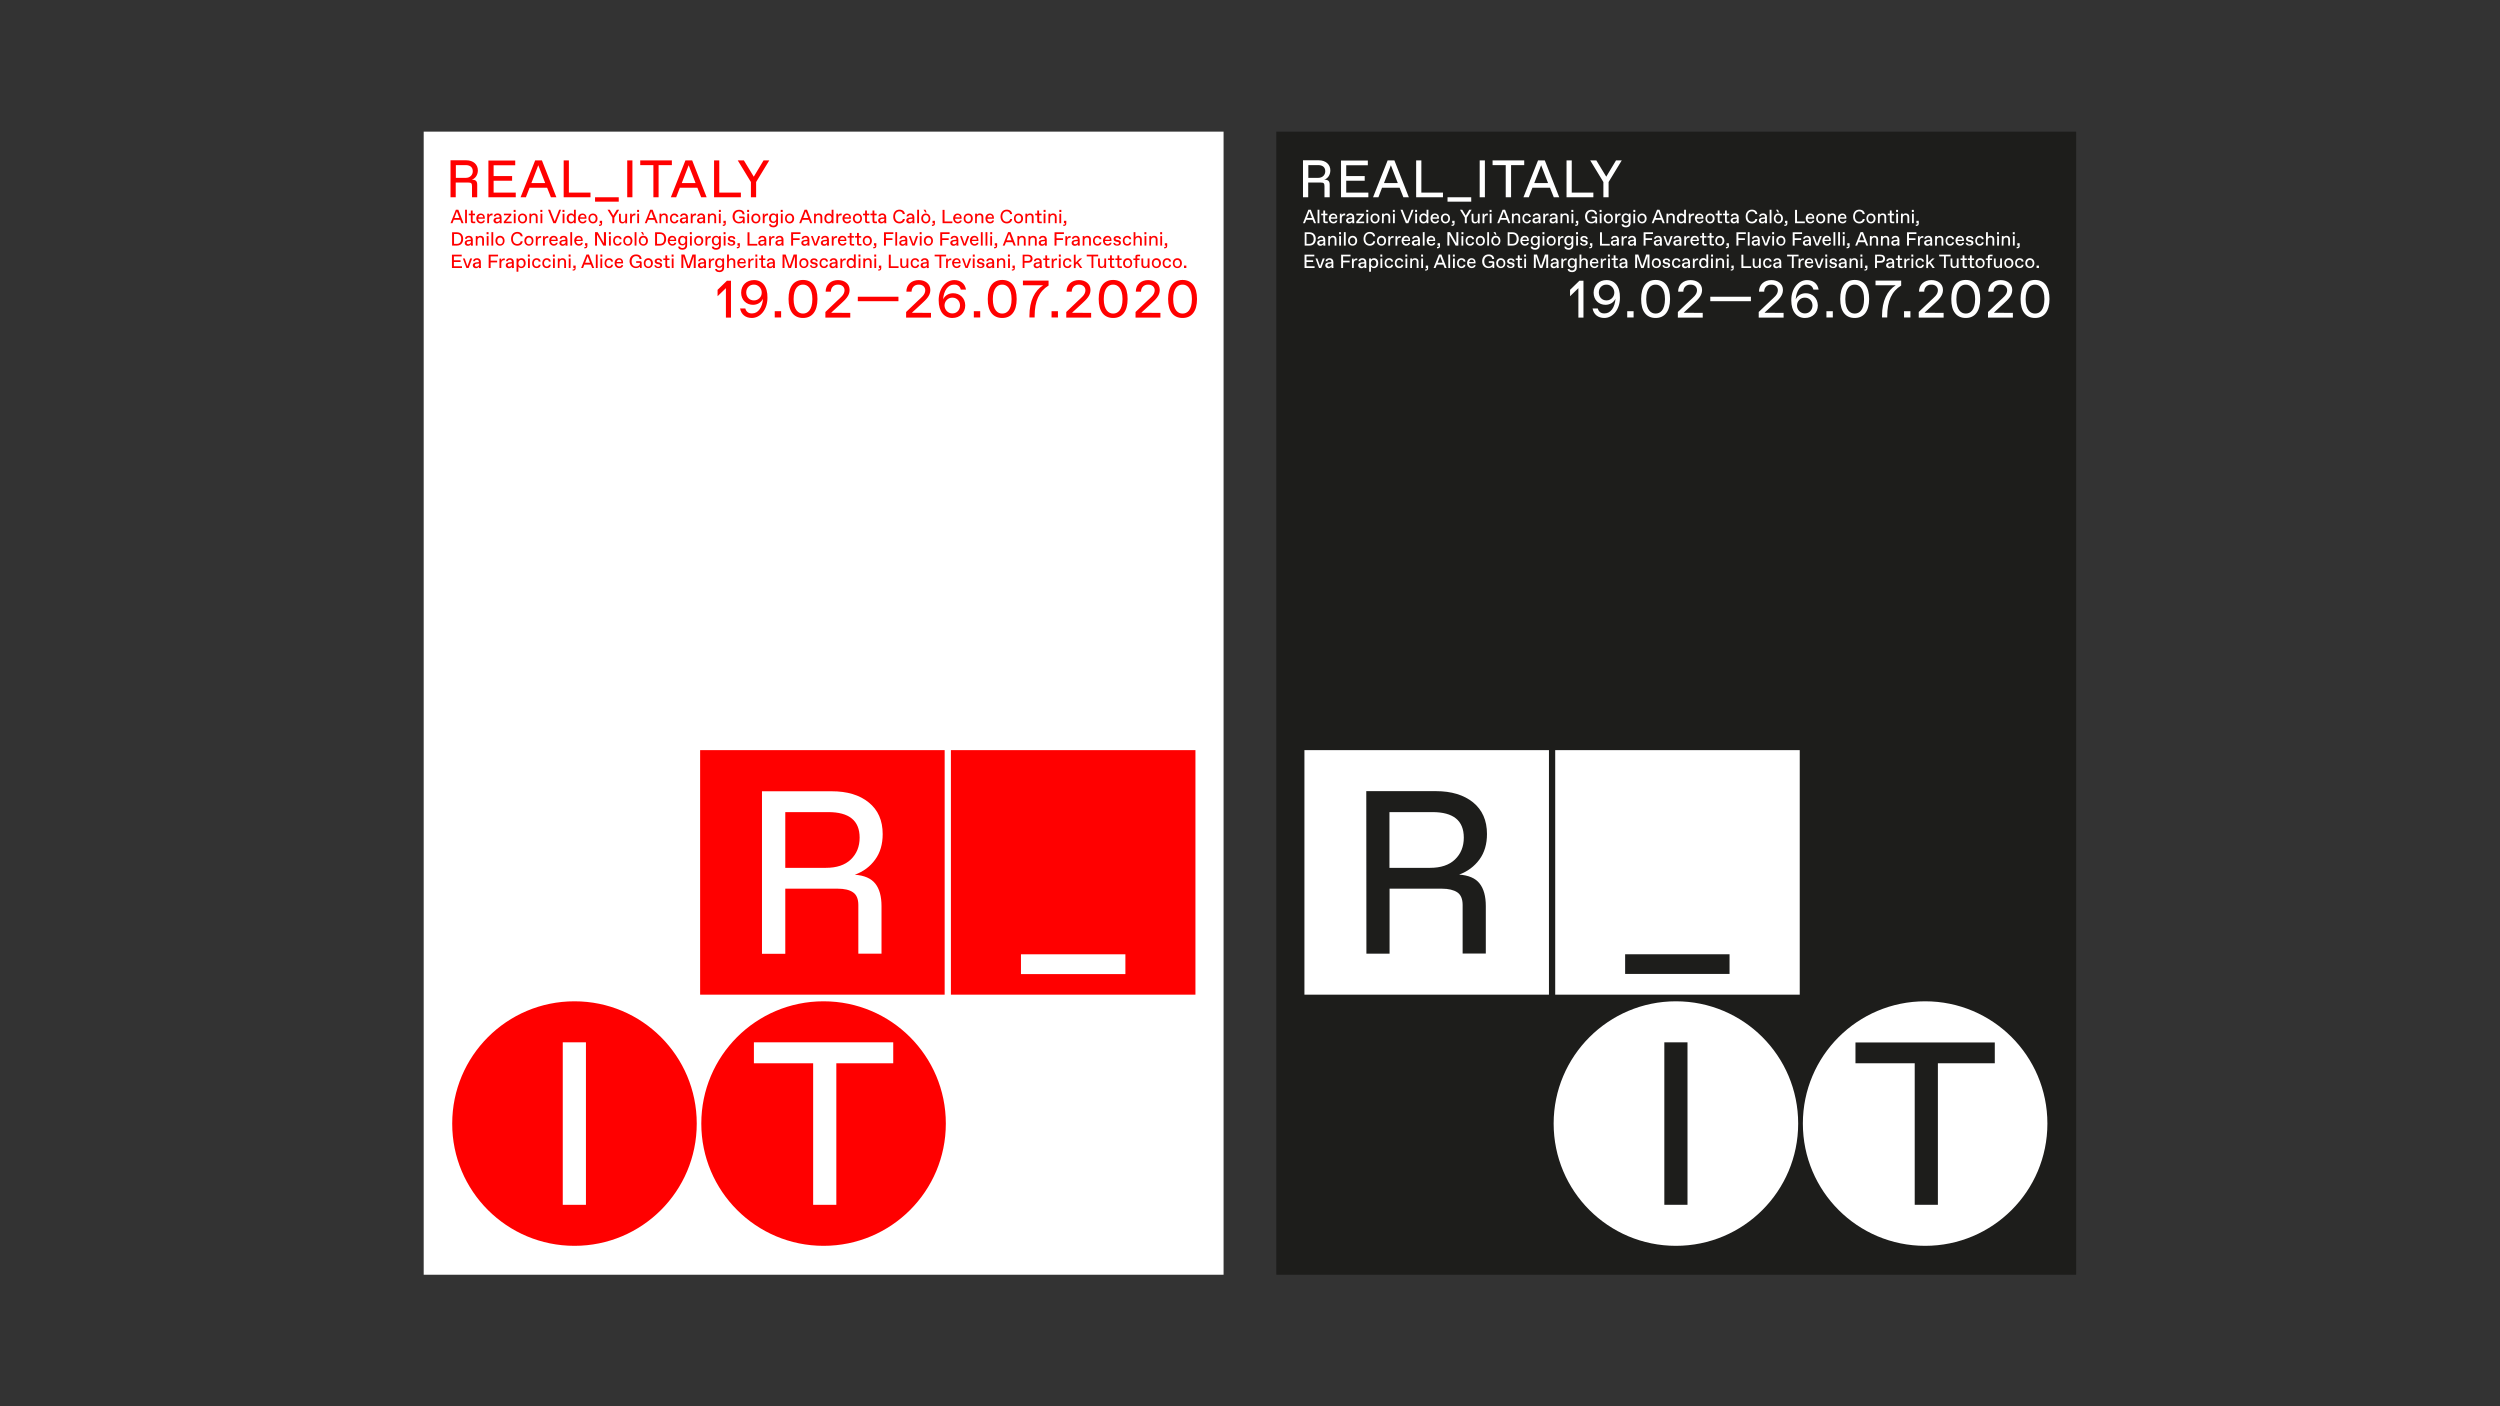
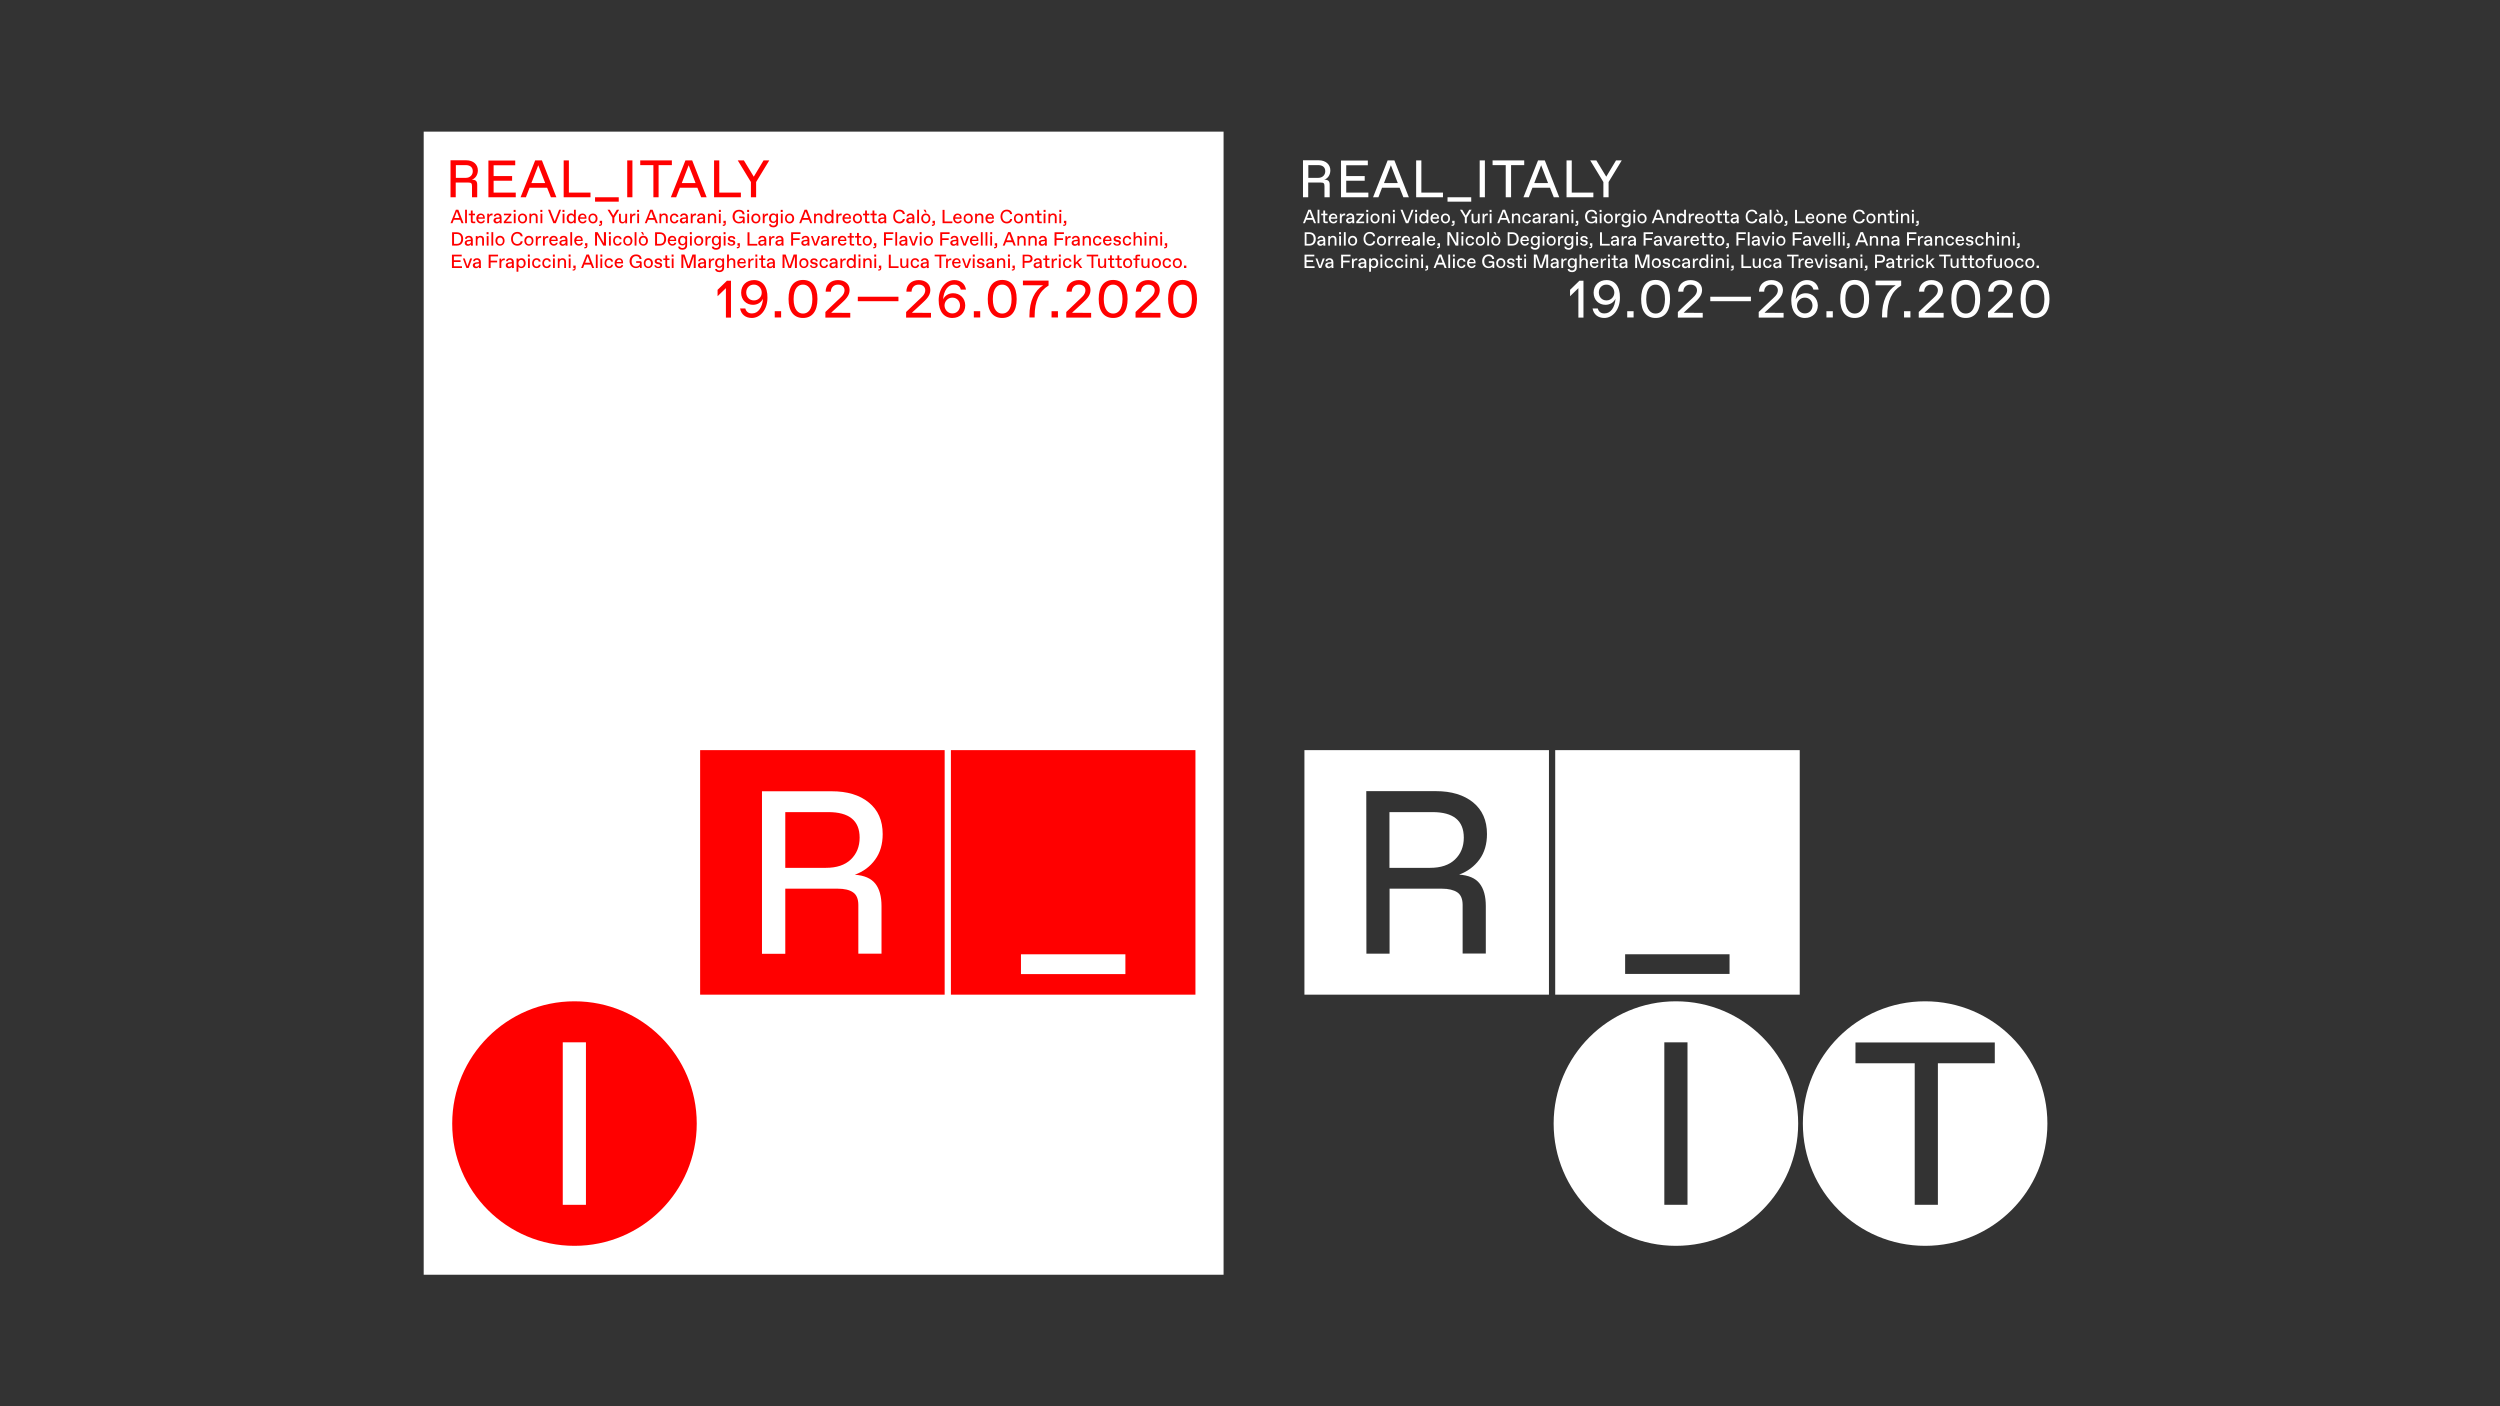
<svg xmlns="http://www.w3.org/2000/svg" xmlns:xlink="http://www.w3.org/1999/xlink" version="1.1" id="Livello_1" x="0px" y="0px" viewBox="0 0 1920 1080" style="enable-background:new 0 0 1920 1080;" xml:space="preserve">
  <rect x="0" y="0" width="1920" height="1080" fill="#333333" stroke="none" />
  <style type="text/css">
	.st0{fill:#FFFFFF;}
	.st1{fill:#FF0000;}
	.st2{clip-path:url(#SVGID_00000157301507280030224620000010737263298512667039_);fill:#FF0000;}
	.st3{clip-path:url(#SVGID_00000180364610799412566400000016798863328319546257_);fill:#FF0000;}
	.st4{clip-path:url(#SVGID_00000164476077875778245640000008593093074010234807_);fill:#FFFFFF;}
	.st5{clip-path:url(#SVGID_00000171695079594680923040000012778194520980587185_);fill:#FF0000;}
	.st6{clip-path:url(#SVGID_00000089558094088202517240000015546147091920131727_);fill:#FF0000;}
	.st7{clip-path:url(#SVGID_00000046298949825874344650000008120107874409723776_);fill:#FF0000;}
	.st8{clip-path:url(#SVGID_00000122691162547260499120000010223579226334775999_);fill:#FF0000;}
	.st9{clip-path:url(#SVGID_00000047044918466648681130000008876997911710324865_);fill:#FF0000;}
	.st10{fill:#1D1D1B;}
	.st11{fill:none;}
</style>
  <rect x="325.4" y="101.1" class="st0" width="614.3" height="877.9" />
  <rect x="537.7" y="576.1" class="st1" width="187.8" height="187.8" />
  <rect x="730.3" y="576.1" class="st1" width="187.8" height="187.8" />
  <g>
    <g>
      <defs>
        <rect id="SVGID_1_" x="325.4" y="101.1" width="614.3" height="877.9" />
      </defs>
      <clipPath id="SVGID_00000144297999299298368810000000646402340592856481_">
        <use xlink:href="#SVGID_1_" style="overflow:visible;" />
      </clipPath>
      <path style="clip-path:url(#SVGID_00000144297999299298368810000000646402340592856481_);fill:#FF0000;" d="M441.2,956.8    c51.9,0,93.9-42,93.9-93.9s-42-93.9-93.9-93.9s-93.9,42-93.9,93.9C347.2,914.8,389.3,956.8,441.2,956.8" />
    </g>
    <g>
      <defs>
        <rect id="SVGID_00000091016489835616030020000011801332738646395833_" x="325.4" y="101.1" width="614.3" height="877.9" />
      </defs>
      <clipPath id="SVGID_00000084502139125227249300000010520338980612189064_">
        <use xlink:href="#SVGID_00000091016489835616030020000011801332738646395833_" style="overflow:visible;" />
      </clipPath>
-       <path style="clip-path:url(#SVGID_00000084502139125227249300000010520338980612189064_);fill:#FF0000;" d="M632.5,956.8    c51.9,0,93.9-42,93.9-93.9s-42-93.9-93.9-93.9s-93.9,42-93.9,93.9S580.7,956.8,632.5,956.8" />
    </g>
    <g>
      <defs>
        <rect id="SVGID_00000098191446877419323090000000210496798946448014_" x="325.4" y="101.1" width="614.3" height="877.9" />
      </defs>
      <clipPath id="SVGID_00000080173728415972544420000017514129338430856870_">
        <use xlink:href="#SVGID_00000098191446877419323090000000210496798946448014_" style="overflow:visible;" />
      </clipPath>
      <path style="clip-path:url(#SVGID_00000080173728415972544420000017514129338430856870_);fill:#FFFFFF;" d="M603.1,623.7h33    c16,0,24.1,6.5,24.1,19.6c0,6.9-2.3,12.5-6.8,16.8s-10.9,6.4-19.1,6.4h-31.2V623.7z M603.1,732.4v-49.9h40.1    c5.2,0,9.2,0.9,11.9,2.8c2.7,1.8,4.1,5.1,4.1,9.7v37.4H677v-36.5c0-7.5-1.6-13.3-4.8-17.3s-8.4-6.3-15.7-6.8    c6.5-2.4,11.7-6.2,15.6-11.6c3.9-5.3,5.8-11.9,5.8-19.6c0-10.5-3.6-18.6-10.7-24.3c-7.1-5.8-16.6-8.6-28.5-8.6h-53.5v124.8h17.9    V732.4z" />
    </g>
  </g>
  <rect x="784.1" y="732.9" class="st0" width="80.2" height="15.2" />
  <rect x="432.2" y="800.5" class="st0" width="17.8" height="124.8" />
  <polygon class="st0" points="642.3,925.3 642.3,816.6 686,816.6 686,800.5 579,800.5 579,816.6 624.5,816.6 624.5,925.3 " />
  <g>
    <g>
      <defs>
        <rect id="SVGID_00000182508282985352716460000016706126250756514479_" x="325.4" y="101.1" width="614.3" height="877.9" />
      </defs>
      <clipPath id="SVGID_00000157986782369256198420000000865916283269082552_">
        <use xlink:href="#SVGID_00000182508282985352716460000016706126250756514479_" style="overflow:visible;" />
      </clipPath>
      <path style="clip-path:url(#SVGID_00000157986782369256198420000000865916283269082552_);fill:#FF0000;" d="M909.3,205.8h1.8V204    h-1.8V205.8z M904.1,204.8c-1.2,0-2.1-1-2.1-2.6c0-1.7,0.9-2.6,2.1-2.6h0.1c1.2,0,2.1,1,2.1,2.6    C906.3,203.9,905.4,204.8,904.1,204.8L904.1,204.8z M904.2,205.9c2,0,3.5-1.5,3.5-3.8s-1.5-3.8-3.5-3.8s-3.5,1.5-3.5,3.8    S902.2,205.9,904.2,205.9 M896.4,205.9c1.7,0,2.9-1,3-2.6H898c-0.1,0.8-0.7,1.4-1.6,1.4h-0.1c-1.4,0-2.1-1.2-2.1-2.6    c0-1.4,0.7-2.6,2.1-2.6h0.1c0.8,0,1.4,0.6,1.6,1.4h1.4c-0.1-1.6-1.3-2.6-3-2.6c-2.3,0-3.5,1.7-3.5,3.8    C892.9,204.3,894.2,205.9,896.4,205.9 M888,204.8c-1.2,0-2.1-1-2.1-2.6c0-1.7,0.9-2.6,2.1-2.6h0.1c1.2,0,2.1,1,2.1,2.6    C890.2,203.9,889.3,204.8,888,204.8L888,204.8z M888.1,205.9c2,0,3.5-1.5,3.5-3.8s-1.5-3.8-3.5-3.8s-3.5,1.5-3.5,3.8    S886.1,205.9,888.1,205.9 M879.1,205.9c1.3,0,2.1-0.7,2.3-1.5v1.4h1.4v-7.3h-1.4v4c0,1.5-0.9,2.3-1.8,2.3h-0.1    c-1,0-1.5-0.6-1.5-1.8v-4.5h-1.4v4.8C876.6,204.8,877.4,205.9,879.1,205.9 M872,205.8h1.4v-6.1h1.8v-1.2h-1.8v-1.1    c0-0.4,0.1-0.6,0.6-0.6h1.6v-1.2h-2.1c-1,0-1.5,0.5-1.5,1.5v1.4h-1.6v1.2h1.6V205.8z M866,204.8c-1.2,0-2.1-1-2.1-2.6    c0-1.7,0.9-2.6,2.1-2.6h0.1c1.2,0,2.1,1,2.1,2.6C868.2,203.9,867.3,204.8,866,204.8L866,204.8z M866,205.9c2,0,3.5-1.5,3.5-3.8    s-1.5-3.8-3.5-3.8s-3.5,1.5-3.5,3.8S864,205.9,866,205.9 M859.8,205.8h1.8v-1.2h-1.4c-0.4,0-0.6-0.1-0.6-0.6v-4.3h1.8v-1.2h-1.8    v-2.4h-1.4v2.4h-1.6v1.2h1.6v4.5C858.2,205.2,858.7,205.8,859.8,205.8 M854.1,205.8h1.8v-1.2h-1.4c-0.4,0-0.6-0.1-0.6-0.6v-4.3    h1.8v-1.2h-1.8v-2.4h-1.4v2.4h-1.6v1.2h1.6v4.5C852.5,205.2,853.1,205.8,854.1,205.8 M845.8,205.9c1.3,0,2.1-0.7,2.3-1.5v1.4h1.4    v-7.3h-1.4v4c0,1.5-0.9,2.3-1.8,2.3h-0.1c-1,0-1.5-0.6-1.5-1.8v-4.5h-1.4v4.8C843.3,204.8,844.2,205.9,845.8,205.9 M838.2,205.8    h1.5v-8.9h3.7v-1.3h-8.8v1.3h3.7v8.9H838.2z M829.5,205.8h1.7l-3.2-4.4l3.1-2.9h-1.8l-3.2,3.2v-6.1h-1.4v10.3h1.4v-2.5l1-1    L829.5,205.8z M819.9,205.9c1.7,0,2.9-1,3-2.6h-1.4c-0.1,0.8-0.7,1.4-1.6,1.4h-0.1c-1.4,0-2.1-1.2-2.1-2.6c0-1.4,0.7-2.6,2.1-2.6    h0.1c0.8,0,1.4,0.6,1.6,1.4h1.4c-0.1-1.6-1.3-2.6-3-2.6c-2.3,0-3.5,1.7-3.5,3.8C816.4,204.3,817.6,205.9,819.9,205.9 M813.2,205.8    h1.4v-7.3h-1.4V205.8z M813.2,197.1h1.5v-1.6h-1.5V197.1z M807.7,205.8h1.4v-3.7c0-1.5,0.8-2.3,2.1-2.3h0.6v-1.3h-0.7    c-1,0-1.8,0.6-2.1,1.7v-1.6h-1.3V205.8z M804.4,205.8h1.8v-1.2h-1.4c-0.4,0-0.6-0.1-0.6-0.6v-4.3h1.8v-1.2h-1.8v-2.4h-1.4v2.4    h-1.6v1.2h1.6v4.5C802.8,205.2,803.4,205.8,804.4,205.8 M796.6,204.8L796.6,204.8c-0.8,0-1.3-0.5-1.3-1.1c0-0.7,0.6-1.1,1.5-1.2    l1.8-0.1v0.7C798.6,204,797.5,204.8,796.6,204.8 M800.1,205.8c-0.1-0.5-0.1-1.2-0.1-1.6v-3.1c0-1.5-1-2.8-3-2.8    c-1.7,0-2.9,0.9-3,2.3h1.4c0.1-0.7,0.7-1.1,1.5-1.1h0.1c0.9,0,1.5,0.6,1.5,1.6v0.2l-2,0.2c-1.2,0.1-2.7,0.6-2.7,2.3    c0,1.2,1,2.2,2.4,2.2c1.2,0,2.1-0.7,2.3-1.3c0,0.1,0,0.8,0.1,1.2L800.1,205.8L800.1,205.8z M786.8,200.4v-3.6h2.6    c1.3,0,2.1,0.6,2.1,1.8s-0.7,1.8-2.1,1.8H786.8z M785.3,205.8h1.5v-4h2.9c1.9,0,3.3-1.1,3.3-3.1s-1.4-3.1-3.3-3.1h-4.3v10.2H785.3    z M777.1,207.8h0.5c1.1,0,1.8-0.6,1.8-1.8v-2h-1.8v1.8h0.9v0.2c0,0.6-0.3,0.9-0.9,0.9h-0.5V207.8z M774.2,205.8h1.4v-7.3h-1.4    V205.8z M774.1,197.1h1.5v-1.6h-1.5V197.1z M765.6,205.8h1.4v-4.1c0-1.4,1-2.2,2-2.2h0.1c1,0,1.5,0.7,1.5,1.7v4.6h1.4v-4.9    c0-1.5-1-2.6-2.6-2.6c-1.2,0-1.9,0.5-2.3,1.2v-1h-1.4v7.3H765.6z M760.1,204.8L760.1,204.8c-0.8,0-1.3-0.5-1.3-1.1    c0-0.7,0.6-1.1,1.5-1.2l1.8-0.1v0.7C762.1,204,761,204.8,760.1,204.8 M763.6,205.8c-0.1-0.5-0.1-1.2-0.1-1.6v-3.1    c0-1.5-1-2.8-3-2.8c-1.7,0-2.9,0.9-3,2.3h1.4c0.1-0.7,0.7-1.1,1.5-1.1h0.1c0.9,0,1.5,0.6,1.5,1.6v0.2l-2,0.2    c-1.2,0.1-2.7,0.6-2.7,2.3c0,1.2,1,2.2,2.4,2.2c1.2,0,2.1-0.7,2.3-1.3c0,0.1,0,0.8,0.1,1.2L763.6,205.8L763.6,205.8z M753.2,205.9    c1.7,0,2.9-0.9,2.9-2.2s-0.9-1.9-2-2.1l-1.2-0.2c-0.7-0.1-1-0.4-1-0.9s0.5-0.9,1.3-0.9h0.1c1,0,1.4,0.6,1.4,1.2h1.4    c0-1.4-1-2.4-2.9-2.4c-1.5,0-2.8,0.8-2.8,2.3c0,1.2,1,1.9,2.1,2.1l1.1,0.2c0.7,0.1,1,0.5,1,0.9c0,0.6-0.6,1-1.4,1h-0.1    c-0.9,0-1.6-0.4-1.6-1.2h-1.4C750.2,204.9,751.2,205.9,753.2,205.9 M747.1,205.8h1.4v-7.3h-1.4V205.8z M747.1,197.1h1.5v-1.6h-1.5    V197.1z M744.4,198.5l-2.1,6l-2.1-6h-1.4l2.7,7.3h1.7l2.7-7.3H744.4z M732.8,201.2c0.3-1.3,1.1-1.8,1.9-1.8h0.1    c0.8,0,1.6,0.5,1.7,1.8H732.8z M734.8,205.9c1.5,0,2.8-0.8,3-2.3h-1.4c-0.1,0.8-0.8,1.1-1.6,1.1h-0.1c-0.9,0-2-0.7-2.1-2.4h5.1    v-0.8c0-1.9-1.2-3.2-3.1-3.2c-1.7,0-3.4,1.3-3.4,3.8C731.4,204.7,733,205.9,734.8,205.9 M726.5,205.8h1.4v-3.7    c0-1.5,0.8-2.3,2.1-2.3h0.6v-1.3H730c-1,0-1.8,0.6-2.1,1.7v-1.6h-1.3v7.2H726.5z M721.4,205.8h1.5v-8.9h3.7v-1.3h-8.8v1.3h3.7v8.9    H721.4z M709.9,204.8L709.9,204.8c-0.8,0-1.3-0.5-1.3-1.1c0-0.7,0.6-1.1,1.5-1.2l1.8-0.1v0.7C711.9,204,710.8,204.8,709.9,204.8     M713.3,205.8c-0.1-0.5-0.1-1.2-0.1-1.6v-3.1c0-1.5-1-2.8-3-2.8c-1.7,0-2.9,0.9-3,2.3h1.4c0.1-0.7,0.7-1.1,1.5-1.1h0.1    c0.9,0,1.5,0.6,1.5,1.6v0.2l-2,0.2c-1.2,0.1-2.7,0.6-2.7,2.3c0,1.2,1,2.2,2.4,2.2c1.2,0,2.1-0.7,2.3-1.3c0,0.1,0,0.8,0.1,1.2    L713.3,205.8L713.3,205.8z M702.9,205.9c1.7,0,2.9-1,3-2.6h-1.4c-0.1,0.8-0.7,1.4-1.6,1.4h-0.1c-1.4,0-2.1-1.2-2.1-2.6    c0-1.4,0.7-2.6,2.1-2.6h0.1c0.8,0,1.4,0.6,1.6,1.4h1.4c-0.1-1.6-1.3-2.6-3-2.6c-2.3,0-3.5,1.7-3.5,3.8    C699.4,204.3,700.6,205.9,702.9,205.9 M693.9,205.9c1.3,0,2.1-0.7,2.3-1.5v1.4h1.4v-7.3h-1.4v4c0,1.5-0.9,2.3-1.8,2.3h-0.1    c-1,0-1.5-0.6-1.5-1.8v-4.5h-1.4v4.8C691.4,204.8,692.2,205.9,693.9,205.9 M682.6,205.8h7.5v-1.3h-6v-8.9h-1.5V205.8z     M674.5,207.8h0.5c1.1,0,1.8-0.6,1.8-1.8v-2H675v1.8h0.9v0.2c0,0.6-0.3,0.9-0.9,0.9h-0.5V207.8z M671.5,205.8h1.4v-7.3h-1.4V205.8    z M671.4,197.1h1.5v-1.6h-1.5V197.1z M663,205.8h1.4v-4.1c0-1.4,1-2.2,2-2.2h0.1c1,0,1.5,0.7,1.5,1.7v4.6h1.4v-4.9    c0-1.5-1-2.6-2.6-2.6c-1.2,0-1.9,0.5-2.3,1.2v-1H663V205.8z M659.4,205.8h1.4v-7.3h-1.4V205.8z M659.3,197.1h1.5v-1.6h-1.5V197.1z     M653.6,204.8c-1.1,0-2-0.9-2-2.6c0-1.8,0.9-2.6,2-2.6h0.1c1,0,2.1,0.9,2.1,2.6C655.8,204,654.8,204.8,653.6,204.8L653.6,204.8z     M653.4,205.9c1,0,2.1-0.5,2.4-1.2v1h1.4v-10.3h-1.4v4c-0.4-0.7-1.2-1.2-2.3-1.2c-1.8,0-3.3,1.4-3.3,3.8    C650.2,204.5,651.6,205.9,653.4,205.9 M645.4,205.8h1.4v-3.7c0-1.5,0.8-2.3,2.1-2.3h0.6v-1.3h-0.7c-1,0-1.8,0.6-2.1,1.7v-1.6h-1.3    V205.8z M639.8,204.8L639.8,204.8c-0.8,0-1.3-0.5-1.3-1.1c0-0.7,0.6-1.1,1.5-1.2l1.8-0.1v0.7C641.8,204,640.7,204.8,639.8,204.8     M643.3,205.8c-0.1-0.5-0.1-1.2-0.1-1.6v-3.1c0-1.5-1-2.8-3-2.8c-1.7,0-2.9,0.9-3,2.3h1.4c0.1-0.7,0.7-1.1,1.5-1.1h0.1    c0.9,0,1.5,0.6,1.5,1.6v0.2l-2,0.2c-1.2,0.1-2.7,0.6-2.7,2.3c0,1.2,1,2.2,2.4,2.2c1.2,0,2.1-0.7,2.3-1.3c0,0.1,0,0.8,0.1,1.2    L643.3,205.8L643.3,205.8z M632.9,205.9c1.7,0,2.9-1,3-2.6h-1.4c-0.1,0.8-0.7,1.4-1.6,1.4h-0.1c-1.4,0-2.1-1.2-2.1-2.6    c0-1.4,0.7-2.6,2.1-2.6h0.1c0.8,0,1.4,0.6,1.6,1.4h1.4c-0.1-1.6-1.3-2.6-3-2.6c-2.3,0-3.5,1.7-3.5,3.8    C629.3,204.3,630.6,205.9,632.9,205.9 M625.1,205.9c1.7,0,2.9-0.9,2.9-2.2s-0.9-1.9-2-2.1l-1.2-0.2c-0.7-0.1-1-0.4-1-0.9    s0.5-0.9,1.3-0.9h0.1c1,0,1.4,0.6,1.4,1.2h1.4c0-1.4-1-2.4-2.9-2.4c-1.5,0-2.8,0.8-2.8,2.3c0,1.2,1,1.9,2.1,2.1l1.1,0.2    c0.7,0.1,1,0.5,1,0.9c0,0.6-0.6,1-1.4,1H625c-0.9,0-1.6-0.4-1.6-1.2H622C622.1,204.9,623.1,205.9,625.1,205.9 M617.3,204.8    c-1.2,0-2.1-1-2.1-2.6c0-1.7,0.9-2.6,2.1-2.6h0.1c1.2,0,2.1,1,2.1,2.6C619.5,203.9,618.6,204.8,617.3,204.8L617.3,204.8z     M617.4,205.9c2,0,3.5-1.5,3.5-3.8s-1.5-3.8-3.5-3.8s-3.5,1.5-3.5,3.8C613.8,204.4,615.4,205.9,617.4,205.9 M609.5,195.5l-3,8.9    l-3.1-8.9H601v10.3h1.5v-9l3.1,9h1.9l3-9v9h1.5v-10.3H609.5z M591.7,204.8L591.7,204.8c-0.8,0-1.3-0.5-1.3-1.1    c0-0.7,0.6-1.1,1.5-1.2l1.8-0.1v0.7C593.7,204,592.6,204.8,591.7,204.8 M595.2,205.8c-0.1-0.5-0.1-1.2-0.1-1.6v-3.1    c0-1.5-1-2.8-3-2.8c-1.7,0-2.9,0.9-3,2.3h1.4c0.1-0.7,0.7-1.1,1.5-1.1h0.1c0.9,0,1.5,0.6,1.5,1.6v0.2l-2,0.2    c-1.2,0.1-2.7,0.6-2.7,2.3c0,1.2,1,2.2,2.4,2.2c1.2,0,2.1-0.7,2.3-1.3c0,0.1,0,0.8,0.1,1.2L595.2,205.8L595.2,205.8z M586.2,205.8    h1.8v-1.2h-1.4c-0.4,0-0.6-0.1-0.6-0.6v-4.3h1.8v-1.2H586v-2.4h-1.4v2.4H583v1.2h1.6v4.5C584.6,205.2,585.2,205.8,586.2,205.8     M580.2,205.8h1.4v-7.3h-1.4V205.8z M580.1,197.1h1.5v-1.6h-1.5V197.1z M574.7,205.8h1.4v-3.7c0-1.5,0.8-2.3,2.1-2.3h0.6v-1.3    h-0.7c-1,0-1.8,0.6-2.1,1.7v-1.6h-1.3V205.8z M567.9,201.2c0.3-1.3,1.1-1.8,1.9-1.8h0.1c0.8,0,1.6,0.5,1.7,1.8H567.9z     M569.8,205.9c1.5,0,2.8-0.8,3-2.3h-1.4c-0.1,0.8-0.8,1.1-1.6,1.1h-0.1c-0.9,0-2-0.7-2.1-2.4h5.1v-0.8c0-1.9-1.2-3.2-3.1-3.2    c-1.7,0-3.4,1.3-3.4,3.8C566.4,204.7,568,205.9,569.8,205.9 M558.3,205.8h1.4v-4.1c0-1.4,1-2.2,2-2.2h0.1c1,0,1.5,0.7,1.5,1.7v4.6    h1.4v-4.9c0-1.5-1-2.6-2.6-2.6c-1.2,0-1.9,0.5-2.3,1.2v-4h-1.4v10.3H558.3z M552.6,204.6c-1,0-1.9-0.7-1.9-2.6s1-2.6,2-2.6h0.1    c1,0,2,1,2,2.6s-1,2.6-2,2.6H552.6z M552.5,209c2.3,0,3.6-1.4,3.6-3.2v-7.3h-1.4v1c-0.3-0.6-1.1-1.2-2.2-1.2    c-1.7,0-3.3,1.2-3.3,3.7c0,2.6,1.6,3.7,3.3,3.7c1.1,0,1.8-0.6,2.2-1.2v1c0,1.5-0.9,2.2-2.1,2.2h-0.1c-1,0-1.8-0.4-1.9-1.1h-1.4    C549.3,208.1,550.5,209,552.5,209 M544.4,205.8h1.4v-3.7c0-1.5,0.8-2.3,2.1-2.3h0.6v-1.3h-0.7c-1,0-1.8,0.6-2.1,1.7v-1.6h-1.3    V205.8z M538.9,204.8L538.9,204.8c-0.8,0-1.3-0.5-1.3-1.1c0-0.7,0.6-1.1,1.5-1.2l1.8-0.1v0.7C540.9,204,539.8,204.8,538.9,204.8     M542.3,205.8c-0.1-0.5-0.1-1.2-0.1-1.6v-3.1c0-1.5-1-2.8-3-2.8c-1.7,0-2.9,0.9-3,2.3h1.4c0.1-0.7,0.7-1.1,1.5-1.1h0.1    c0.9,0,1.5,0.6,1.5,1.6v0.2l-2,0.2c-1.2,0.1-2.7,0.6-2.7,2.3c0,1.2,1,2.2,2.4,2.2c1.2,0,2.1-0.7,2.3-1.3c0,0.1,0,0.8,0.1,1.2    L542.3,205.8L542.3,205.8z M531.8,195.5l-3,8.9l-3.1-8.9h-2.4v10.3h1.5v-9l3.1,9h1.9l3-9v9h1.5v-10.3H531.8z M515.9,205.8h1.4    v-7.3h-1.4V205.8z M515.8,197.1h1.5v-1.6h-1.5V197.1z M512.6,205.8h1.8v-1.2H513c-0.4,0-0.6-0.1-0.6-0.6v-4.3h1.8v-1.2h-1.8v-2.4    H511v2.4h-1.6v1.2h1.6v4.5C511,205.2,511.6,205.8,512.6,205.8 M505.6,205.9c1.7,0,2.9-0.9,2.9-2.2s-0.9-1.9-2-2.1l-1.2-0.2    c-0.7-0.1-1-0.4-1-0.9s0.5-0.9,1.3-0.9h0.1c1,0,1.4,0.6,1.4,1.2h1.4c0-1.4-1-2.4-2.9-2.4c-1.5,0-2.8,0.8-2.8,2.3    c0,1.2,1,1.9,2.1,2.1l1.1,0.2c0.7,0.1,1,0.5,1,0.9c0,0.6-0.6,1-1.4,1h-0.1c-0.9,0-1.6-0.4-1.6-1.2h-1.4    C502.6,204.9,503.6,205.9,505.6,205.9 M497.8,204.8c-1.2,0-2.1-1-2.1-2.6c0-1.7,0.9-2.6,2.1-2.6h0.1c1.2,0,2.1,1,2.1,2.6    c0,1.7-0.9,2.6-2.1,2.6H497.8z M497.9,205.9c2,0,3.5-1.5,3.5-3.8s-1.5-3.8-3.5-3.8s-3.5,1.5-3.5,3.8S495.9,205.9,497.9,205.9     M488.4,205.9c1.8,0,2.8-0.9,3.1-1.3v1.2h1.3v-4c0-0.8-0.4-1.2-1.2-1.2h-3v1.3h2.9v0.3c0,1.3-1,2.5-2.9,2.5h-0.1    c-2.1,0-3.4-1.5-3.4-4s1.4-4,3.4-4h0.1c1.5,0,2.5,0.8,2.6,2.2h1.5c-0.1-2-1.5-3.5-4.2-3.5c-3.1,0-5,2.2-5,5.3    C483.6,203.7,485.5,205.9,488.4,205.9 M473.6,201.2c0.3-1.3,1.1-1.8,1.9-1.8h0.1c0.8,0,1.6,0.5,1.7,1.8H473.6z M475.6,205.9    c1.5,0,2.8-0.8,3-2.3h-1.4c-0.1,0.8-0.8,1.1-1.6,1.1h-0.1c-0.9,0-2-0.7-2.1-2.4h5.1v-0.8c0-1.9-1.2-3.2-3.1-3.2    c-1.7,0-3.4,1.3-3.4,3.8C472.1,204.7,473.7,205.9,475.6,205.9 M467.8,205.9c1.7,0,2.9-1,3-2.6h-1.4c-0.1,0.8-0.7,1.4-1.6,1.4h-0.1    c-1.4,0-2.1-1.2-2.1-2.6c0-1.4,0.7-2.6,2.1-2.6h0.1c0.8,0,1.4,0.6,1.6,1.4h1.4c-0.1-1.6-1.3-2.6-3-2.6c-2.3,0-3.5,1.7-3.5,3.8    C464.3,204.3,465.6,205.9,467.8,205.9 M461.1,205.8h1.4v-7.3h-1.4V205.8z M461.1,197.1h1.5v-1.6h-1.5V197.1z M457.6,205.8h1.4    v-10.3h-1.4V205.8z M449.4,201.8l1.9-5l1.9,5H449.4z M454.8,205.8h1.5l-4-10.3h-1.9l-4.1,10.3h1.5l1-2.6h4.9L454.8,205.8z     M439.8,207.8h0.5c1.1,0,1.8-0.6,1.8-1.8v-2h-1.8v1.8h0.9v0.2c0,0.6-0.3,0.9-0.9,0.9h-0.5V207.8z M436.8,205.8h1.4v-7.3h-1.4    V205.8z M436.7,197.1h1.5v-1.6h-1.5V197.1z M428.3,205.8h1.4v-4.1c0-1.4,1-2.2,2-2.2h0.1c1,0,1.5,0.7,1.5,1.7v4.6h1.4v-4.9    c0-1.5-1-2.6-2.6-2.6c-1.2,0-1.9,0.5-2.3,1.2v-1h-1.4v7.3H428.3z M424.7,205.8h1.4v-7.3h-1.4V205.8z M424.6,197.1h1.5v-1.6h-1.5    V197.1z M420,205.9c1.7,0,2.9-1,3-2.6h-1.4c-0.1,0.8-0.7,1.4-1.6,1.4h-0.1c-1.4,0-2.1-1.2-2.1-2.6c0-1.4,0.7-2.6,2.1-2.6h0.1    c0.8,0,1.4,0.6,1.6,1.4h1.4c-0.1-1.6-1.3-2.6-3-2.6c-2.3,0-3.5,1.7-3.5,3.8C416.4,204.3,417.7,205.9,420,205.9 M412.2,205.9    c1.7,0,2.9-1,3-2.6h-1.4c-0.1,0.8-0.7,1.4-1.6,1.4h-0.1c-1.4,0-2.1-1.2-2.1-2.6c0-1.4,0.7-2.6,2.1-2.6h0.1c0.8,0,1.4,0.6,1.6,1.4    h1.4c-0.1-1.6-1.3-2.6-3-2.6c-2.3,0-3.5,1.7-3.5,3.8C408.6,204.3,409.9,205.9,412.2,205.9 M405.5,205.8h1.4v-7.3h-1.4V205.8z     M405.4,197.1h1.5v-1.6h-1.5V197.1z M400.2,204.8c-1,0-2.1-0.9-2.1-2.6c0-1.8,1-2.6,2.1-2.6h0.1c1.1,0,2,0.9,2,2.6    c0,1.8-0.9,2.6-2,2.6H400.2z M396.7,208.7h1.4v-4c0.4,0.7,1.2,1.2,2.3,1.2c1.8,0,3.3-1.4,3.3-3.8c0-2.4-1.3-3.8-3.2-3.8    c-1,0-2.1,0.5-2.4,1.2v-1h-1.4L396.7,208.7L396.7,208.7z M391.2,204.8h-0.1c-0.7,0-1.2-0.5-1.2-1.1c0-0.7,0.6-1.1,1.5-1.2l1.8-0.1    v0.7C393.2,204,392.1,204.8,391.2,204.8 M394.7,205.8c-0.1-0.5-0.1-1.2-0.1-1.6v-3.1c0-1.5-1-2.8-3-2.8c-1.7,0-2.9,0.9-3,2.3h1.4    c0.1-0.7,0.7-1.1,1.5-1.1h0.1c0.9,0,1.5,0.6,1.5,1.6v0.2l-2,0.2c-1.2,0.1-2.7,0.6-2.7,2.3c0,1.2,1,2.2,2.4,2.2    c1.2,0,2.1-0.7,2.3-1.3c0,0.1,0,0.8,0.1,1.2L394.7,205.8L394.7,205.8z M383.6,205.8h1.4v-3.7c0-1.5,0.8-2.3,2.1-2.3h0.6v-1.3H387    c-1,0-1.8,0.6-2.1,1.7v-1.6h-1.3V205.8z M375.3,205.8h1.5v-4.3h5v-1.3h-5v-3.3h5.7v-1.3h-7.2V205.8z M366,204.8h-0.1    c-0.7,0-1.2-0.5-1.2-1.1c0-0.7,0.6-1.1,1.5-1.2l1.8-0.1v0.7C367.9,204,366.8,204.8,366,204.8 M369.4,205.8    c-0.1-0.5-0.1-1.2-0.1-1.6v-3.1c0-1.5-1-2.8-3-2.8c-1.7,0-2.9,0.9-3,2.3h1.4c0.1-0.7,0.7-1.1,1.5-1.1h0.1c0.9,0,1.5,0.6,1.5,1.6    v0.2l-2,0.2c-1.2,0.1-2.7,0.6-2.7,2.3c0,1.2,1,2.2,2.4,2.2c1.2,0,2.1-0.7,2.3-1.3c0,0.1,0,0.8,0.1,1.2L369.4,205.8L369.4,205.8z     M361.1,198.5l-2.1,6l-2.1-6h-1.4l2.7,7.3h1.7l2.7-7.3H361.1z M347.2,205.8h7.6v-1.3h-6.2v-3.3h5.1v-1.3h-5.1v-3h6v-1.3h-7.5v10.2    H347.2z" />
    </g>
    <g>
      <defs>
        <rect id="SVGID_00000095313123045194301320000006559130042567147935_" x="325.4" y="101.1" width="614.3" height="877.9" />
      </defs>
      <clipPath id="SVGID_00000129174801412132181750000008558443319550432447_">
        <use xlink:href="#SVGID_00000095313123045194301320000006559130042567147935_" style="overflow:visible;" />
      </clipPath>
      <path style="clip-path:url(#SVGID_00000129174801412132181750000008558443319550432447_);fill:#FF0000;" d="M894.1,190.7h0.5    c1.1,0,1.8-0.6,1.8-1.8v-2.1h-1.8v1.8h0.9v0.2c0,0.6-0.3,0.9-0.9,0.9h-0.5V190.7z M891.1,188.6h1.4v-7.3h-1.4V188.6z M891,179.9    h1.5v-1.6H891V179.9z M882.6,188.6h1.4v-4.1c0-1.4,1-2.2,2-2.2h0.1c1,0,1.5,0.7,1.5,1.7v4.6h1.4v-4.9c0-1.5-1-2.6-2.6-2.6    c-1.2,0-1.9,0.5-2.3,1.2v-1h-1.4v7.3H882.6z M879,188.6h1.4v-7.3H879V188.6z M878.9,179.9h1.5v-1.6h-1.5V179.9z M870.5,188.6h1.4    v-4.1c0-1.4,1-2.2,2-2.2h0.1c1,0,1.5,0.7,1.5,1.7v4.6h1.4v-4.9c0-1.5-1-2.6-2.6-2.6c-1.2,0-1.9,0.5-2.3,1.2v-4h-1.4v10.3H870.5z     M865.8,188.7c1.7,0,2.9-1,3-2.6h-1.4c-0.1,0.8-0.7,1.4-1.6,1.4h-0.1c-1.4,0-2.1-1.2-2.1-2.6c0-1.4,0.7-2.6,2.1-2.6h0.1    c0.8,0,1.4,0.6,1.6,1.4h1.4c-0.1-1.6-1.3-2.6-3-2.6c-2.3,0-3.5,1.7-3.5,3.8C862.3,187.1,863.5,188.7,865.8,188.7 M858,188.7    c1.7,0,2.9-0.9,2.9-2.2s-0.9-1.9-2-2.1l-1.2-0.2c-0.7-0.1-1-0.4-1-0.9s0.5-0.9,1.3-0.9h0.1c1,0,1.4,0.6,1.4,1.2h1.4    c0-1.4-1-2.4-2.9-2.4c-1.5,0-2.8,0.8-2.8,2.3c0,1.2,1,1.9,2.1,2.1l1.1,0.2c0.7,0.1,1,0.5,1,0.9c0,0.6-0.6,1-1.4,1h0    c-0.9,0-1.6-0.4-1.6-1.2H855C855,187.7,856.1,188.7,858,188.7 M848.7,184.1c0.3-1.3,1.1-1.8,1.9-1.8h0.1c0.8,0,1.6,0.5,1.7,1.8    H848.7z M850.7,188.7c1.5,0,2.8-0.8,3-2.3h-1.4c-0.1,0.8-0.8,1.1-1.6,1.1h-0.1c-0.9,0-2-0.7-2.1-2.4h5.1v-0.8    c0-1.9-1.2-3.2-3.1-3.2c-1.7,0-3.4,1.3-3.4,3.8C847.2,187.5,848.9,188.7,850.7,188.7 M842.9,188.7c1.7,0,2.9-1,3-2.6h-1.4    c-0.1,0.8-0.7,1.4-1.6,1.4h-0.1c-1.4,0-2.1-1.2-2.1-2.6c0-1.4,0.7-2.6,2.1-2.6h0.1c0.8,0,1.4,0.6,1.6,1.4h1.4    c-0.1-1.6-1.3-2.6-3-2.6c-2.3,0-3.5,1.7-3.5,3.8C839.4,187.1,840.7,188.7,842.9,188.7 M831.4,188.6h1.4v-4.1c0-1.4,1-2.2,2-2.2    h0.1c1,0,1.5,0.7,1.5,1.7v4.6h1.4v-4.9c0-1.5-1-2.6-2.6-2.6c-1.2,0-1.9,0.5-2.3,1.2v-1h-1.4v7.3H831.4z M825.8,187.6L825.8,187.6    c-0.8,0-1.3-0.5-1.3-1.1c0-0.7,0.6-1.1,1.5-1.2l1.8-0.1v0.7C827.8,186.8,826.7,187.6,825.8,187.6 M829.3,188.6    c-0.1-0.5-0.1-1.2-0.1-1.6v-3.1c0-1.5-1-2.8-3-2.8c-1.7,0-2.9,0.9-3,2.3h1.4c0.1-0.7,0.7-1.1,1.5-1.1h0.1c0.9,0,1.5,0.6,1.5,1.6    v0.2l-2,0.2c-1.2,0.1-2.7,0.6-2.7,2.3c0,1.2,1,2.2,2.4,2.2c1.2,0,2.1-0.7,2.3-1.3c0,0.1,0,0.8,0.1,1.2L829.3,188.6L829.3,188.6z     M818.2,188.6h1.4v-3.7c0-1.5,0.8-2.3,2.1-2.3h0.6v-1.3h-0.7c-1,0-1.8,0.6-2.1,1.7v-1.6h-1.3V188.6z M809.9,188.6h1.5v-4.3h5V183    h-5v-3.3h5.7v-1.3h-7.2V188.6z M800.6,187.6L800.6,187.6c-0.8,0-1.3-0.5-1.3-1.1c0-0.7,0.6-1.1,1.5-1.2l1.8-0.1v0.7    C802.6,186.8,801.5,187.6,800.6,187.6 M804,188.6c-0.1-0.5-0.1-1.2-0.1-1.6v-3.1c0-1.5-1-2.8-3-2.8c-1.7,0-2.9,0.9-3,2.3h1.4    c0.1-0.7,0.7-1.1,1.5-1.1h0.1c0.9,0,1.5,0.6,1.5,1.6v0.2l-2,0.2c-1.2,0.1-2.7,0.6-2.7,2.3c0,1.2,1,2.2,2.4,2.2    c1.2,0,2.1-0.7,2.3-1.3c0,0.1,0,0.8,0.1,1.2L804,188.6L804,188.6z M789.8,188.6h1.4v-4.1c0-1.4,1-2.2,2-2.2h0.1    c1,0,1.5,0.7,1.5,1.7v4.6h1.4v-4.9c0-1.5-1-2.6-2.6-2.6c-1.2,0-1.9,0.5-2.3,1.2v-1h-1.4v7.3H789.8z M781.3,188.6h1.4v-4.1    c0-1.4,1-2.2,2-2.2h0.1c1,0,1.5,0.7,1.5,1.7v4.6h1.4v-4.9c0-1.5-1-2.6-2.6-2.6c-1.2,0-1.9,0.5-2.3,1.2v-1h-1.4v7.3H781.3z     M773.1,184.6l1.9-5l1.9,5H773.1z M778.6,188.6h1.5l-4-10.3h-1.9l-4.1,10.3h1.5l1-2.6h4.9L778.6,188.6z M763.5,190.7h0.5    c1.1,0,1.8-0.6,1.8-1.8v-2.1H764v1.8h0.9v0.2c0,0.6-0.3,0.9-0.9,0.9h-0.5V190.7z M760.5,188.6h1.4v-7.3h-1.4V188.6z M760.5,179.9    h1.5v-1.6h-1.5V179.9z M756.9,188.6h1.4v-10.3h-1.4V188.6z M753.3,188.6h1.4v-10.3h-1.4V188.6z M746.5,184.1    c0.3-1.3,1.1-1.8,1.9-1.8h0.1c0.8,0,1.6,0.5,1.7,1.8H746.5z M748.5,188.7c1.5,0,2.8-0.8,3-2.3h-1.4c-0.1,0.8-0.8,1.1-1.6,1.1h-0.1    c-0.9,0-2-0.7-2.1-2.4h5.1v-0.8c0-1.9-1.2-3.2-3.1-3.2c-1.7,0-3.4,1.3-3.4,3.8C745,187.5,746.7,188.7,748.5,188.7 M742.9,181.3    l-2.1,6l-2.1-6h-1.4l2.7,7.3h1.7l2.7-7.3H742.9z M732.7,187.6L732.7,187.6c-0.8,0-1.3-0.5-1.3-1.1c0-0.7,0.6-1.1,1.5-1.2l1.8-0.1    v0.7C734.7,186.8,733.6,187.6,732.7,187.6 M736.1,188.6c-0.1-0.5-0.1-1.2-0.1-1.6v-3.1c0-1.5-1-2.8-3-2.8c-1.7,0-2.9,0.9-3,2.3    h1.4c0.1-0.7,0.7-1.1,1.5-1.1h0.1c0.9,0,1.5,0.6,1.5,1.6v0.2l-2,0.2c-1.2,0.1-2.7,0.6-2.7,2.3c0,1.2,1,2.2,2.4,2.2    c1.2,0,2.1-0.7,2.3-1.3c0,0.1,0,0.8,0.1,1.2L736.1,188.6L736.1,188.6z M722.1,188.6h1.5v-4.3h5V183h-5v-3.3h5.7v-1.3h-7.2V188.6z     M713,187.6c-1.2,0-2.1-1-2.1-2.6s0.9-2.6,2.1-2.6h0.1c1.2,0,2.1,1,2.1,2.6S714.3,187.6,713,187.6L713,187.6z M713,188.7    c2,0,3.5-1.5,3.5-3.8s-1.5-3.8-3.5-3.8s-3.5,1.5-3.5,3.8S711,188.7,713,188.7 M706.4,188.6h1.4v-7.3h-1.4V188.6z M706.3,179.9h1.5    v-1.6h-1.5V179.9z M703.6,181.3l-2.1,6l-2.1-6H698l2.7,7.3h1.7l2.7-7.3H703.6z M693.4,187.6L693.4,187.6c-0.8,0-1.3-0.5-1.3-1.1    c0-0.7,0.6-1.1,1.5-1.2l1.8-0.1v0.7C695.4,186.8,694.3,187.6,693.4,187.6 M696.9,188.6c-0.1-0.5-0.1-1.2-0.1-1.6v-3.1    c0-1.5-1-2.8-3-2.8c-1.7,0-2.9,0.9-3,2.3h1.4c0.1-0.7,0.7-1.1,1.5-1.1h0.1c0.9,0,1.5,0.6,1.5,1.6v0.2l-2,0.2    c-1.2,0.1-2.7,0.6-2.7,2.3c0,1.2,1,2.2,2.4,2.2c1.2,0,2.1-0.7,2.3-1.3c0,0.1,0,0.8,0.1,1.2L696.9,188.6L696.9,188.6z M687.6,188.6    h1.4v-10.3h-1.4V188.6z M678.9,188.6h1.5v-4.3h5V183h-5v-3.3h5.7v-1.3h-7.2V188.6z M670.7,190.7h0.5c1.1,0,1.8-0.6,1.8-1.8v-2.1    h-1.8v1.8h0.9v0.2c0,0.6-0.3,0.9-0.9,0.9h-0.5V190.7z M666,187.6c-1.2,0-2.1-1-2.1-2.6s0.9-2.6,2.1-2.6h0.1c1.2,0,2.1,1,2.1,2.6    S667.3,187.6,666,187.6L666,187.6z M666.1,188.7c2,0,3.5-1.5,3.5-3.8s-1.5-3.8-3.5-3.8s-3.5,1.5-3.5,3.8S664.1,188.7,666.1,188.7     M659.8,188.6h1.8v-1.2h-1.4c-0.4,0-0.6-0.1-0.6-0.6v-4.3h1.8v-1.2h-1.8v-2.4h-1.4v2.4h-1.6v1.2h1.6v4.5    C658.2,188,658.8,188.6,659.8,188.6 M654.2,188.6h1.8v-1.2h-1.4c-0.4,0-0.6-0.1-0.6-0.6v-4.3h1.8v-1.2H654v-2.4h-1.4v2.4H651v1.2    h1.6v4.5C652.6,188,653.2,188.6,654.2,188.6 M645.1,184.1c0.3-1.3,1.1-1.8,1.9-1.8h0.1c0.8,0,1.6,0.5,1.7,1.8H645.1z M647.1,188.7    c1.5,0,2.8-0.8,3-2.3h-1.4c-0.1,0.8-0.8,1.1-1.6,1.1H647c-0.9,0-2-0.7-2.1-2.4h5.1v-0.8c0-1.9-1.2-3.2-3.1-3.2    c-1.7,0-3.4,1.3-3.4,3.8C643.6,187.5,645.2,188.7,647.1,188.7 M638.8,188.6h1.4v-3.7c0-1.5,0.8-2.3,2.1-2.3h0.6v-1.3h-0.7    c-1,0-1.8,0.6-2.1,1.7v-1.6h-1.3V188.6z M633.2,187.6L633.2,187.6c-0.8,0-1.3-0.5-1.3-1.1c0-0.7,0.6-1.1,1.5-1.2l1.8-0.1v0.7    C635.2,186.8,634.1,187.6,633.2,187.6 M636.7,188.6c-0.1-0.5-0.1-1.2-0.1-1.6v-3.1c0-1.5-1-2.8-3-2.8c-1.7,0-2.9,0.9-3,2.3h1.4    c0.1-0.7,0.7-1.1,1.5-1.1h0.1c0.9,0,1.5,0.6,1.5,1.6v0.2l-2,0.2c-1.2,0.1-2.7,0.6-2.7,2.3c0,1.2,1,2.2,2.4,2.2    c1.2,0,2.1-0.7,2.3-1.3c0,0.1,0,0.8,0.1,1.2L636.7,188.6L636.7,188.6z M628.4,181.3l-2.1,6l-2.1-6h-1.4l2.7,7.3h1.7l2.7-7.3H628.4    z M618.2,187.6L618.2,187.6c-0.8,0-1.3-0.5-1.3-1.1c0-0.7,0.6-1.1,1.5-1.2l1.8-0.1v0.7C620.2,186.8,619.1,187.6,618.2,187.6     M621.7,188.6c-0.1-0.5-0.1-1.2-0.1-1.6v-3.1c0-1.5-1-2.8-3-2.8c-1.7,0-2.9,0.9-3,2.3h1.4c0.1-0.7,0.7-1.1,1.5-1.1h0.1    c0.9,0,1.5,0.6,1.5,1.6v0.2l-2,0.2c-1.2,0.1-2.7,0.6-2.7,2.3c0,1.2,1,2.2,2.4,2.2c1.2,0,2.1-0.7,2.3-1.3c0,0.1,0,0.8,0.1,1.2    L621.7,188.6L621.7,188.6z M607.6,188.6h1.5v-4.3h5V183h-5v-3.3h5.7v-1.3h-7.2V188.6z M598.3,187.6L598.3,187.6    c-0.8,0-1.3-0.5-1.3-1.1c0-0.7,0.6-1.1,1.5-1.2l1.8-0.1v0.7C600.3,186.8,599.2,187.6,598.3,187.6 M601.8,188.6    c-0.1-0.5-0.1-1.2-0.1-1.6v-3.1c0-1.5-1-2.8-3-2.8c-1.7,0-2.9,0.9-3,2.3h1.4c0.1-0.7,0.7-1.1,1.5-1.1h0.1c0.9,0,1.5,0.6,1.5,1.6    v0.2l-2,0.2c-1.2,0.1-2.7,0.6-2.7,2.3c0,1.2,1,2.2,2.4,2.2c1.2,0,2.1-0.7,2.3-1.3c0,0.1,0,0.8,0.1,1.2L601.8,188.6L601.8,188.6z     M590.7,188.6h1.4v-3.7c0-1.5,0.8-2.3,2.1-2.3h0.6v-1.3h-0.7c-1,0-1.8,0.6-2.1,1.7v-1.6h-1.3V188.6z M585.2,187.6H585    c-0.7,0-1.2-0.5-1.2-1.1c0-0.7,0.6-1.1,1.5-1.2l1.8-0.1v0.7C587.2,186.8,586.1,187.6,585.2,187.6 M588.6,188.6    c-0.1-0.5-0.1-1.2-0.1-1.6v-3.1c0-1.5-1-2.8-3-2.8c-1.7,0-2.9,0.9-3,2.3h1.4c0.1-0.7,0.7-1.1,1.5-1.1h0.1c0.9,0,1.5,0.6,1.5,1.6    v0.2l-2,0.2c-1.2,0.1-2.7,0.6-2.7,2.3c0,1.2,1,2.2,2.4,2.2c1.2,0,2.1-0.7,2.3-1.3c0,0.1,0,0.8,0.1,1.2L588.6,188.6L588.6,188.6z     M574.1,188.6h7.5v-1.3h-6v-8.9h-1.5V188.6z M565.9,190.7h0.5c1.1,0,1.8-0.6,1.8-1.8v-2.1h-1.8v1.8h0.9v0.2c0,0.6-0.3,0.9-0.9,0.9    h-0.5V190.7z M561.8,188.7c1.7,0,2.9-0.9,2.9-2.2s-0.9-1.9-2-2.1l-1.2-0.2c-0.7-0.1-1-0.4-1-0.9s0.5-0.9,1.3-0.9h0.1    c1,0,1.4,0.6,1.4,1.2h1.4c0-1.4-1-2.4-2.9-2.4c-1.5,0-2.8,0.8-2.8,2.3c0,1.2,1,1.9,2.1,2.1l1.1,0.2c0.7,0.1,1,0.5,1,0.9    c0,0.6-0.6,1-1.4,1h-0.1c-0.9,0-1.6-0.4-1.6-1.2h-1.4C558.8,187.7,559.9,188.7,561.8,188.7 M555.8,188.6h1.4v-7.3h-1.4V188.6z     M555.7,179.9h1.5v-1.6h-1.5V179.9z M550,187.4c-1,0-1.9-0.7-1.9-2.6s1-2.6,2-2.6h0.1c1,0,2,1,2,2.6s-1,2.6-2,2.6H550z M550,191.8    c2.3,0,3.6-1.4,3.6-3.2v-7.3h-1.4v1c-0.3-0.6-1.1-1.2-2.2-1.2c-1.7,0-3.3,1.2-3.3,3.7c0,2.6,1.6,3.7,3.3,3.7    c1.1,0,1.8-0.6,2.2-1.2v1c0,1.5-0.9,2.2-2.1,2.2H550c-1,0-1.8-0.4-1.9-1.1h-1.4C546.7,190.9,547.9,191.8,550,191.8 M541.8,188.6    h1.4v-3.7c0-1.5,0.8-2.3,2.1-2.3h0.6v-1.3h-0.7c-1,0-1.8,0.6-2.1,1.7v-1.6h-1.3V188.6z M536.5,187.6c-1.2,0-2.1-1-2.1-2.6    s0.9-2.6,2.1-2.6h0.1c1.2,0,2.1,1,2.1,2.6S537.8,187.6,536.5,187.6L536.5,187.6z M536.6,188.7c2,0,3.5-1.5,3.5-3.8    s-1.5-3.8-3.5-3.8s-3.5,1.5-3.5,3.8S534.6,188.7,536.6,188.7 M529.9,188.6h1.4v-7.3h-1.4V188.6z M529.8,179.9h1.5v-1.6h-1.5V179.9    z M524.2,187.4c-1,0-1.9-0.7-1.9-2.6s1-2.6,2-2.6h0.1c1,0,2,1,2,2.6s-1,2.6-2,2.6H524.2z M524.1,191.8c2.3,0,3.6-1.4,3.6-3.2v-7.3    h-1.4v1c-0.3-0.6-1.1-1.2-2.2-1.2c-1.7,0-3.3,1.2-3.3,3.7c0,2.6,1.6,3.7,3.3,3.7c1.1,0,1.8-0.6,2.2-1.2v1c0,1.5-0.9,2.2-2.1,2.2    h-0.1c-1,0-1.8-0.4-1.9-1.1h-1.4C520.9,190.9,522.1,191.8,524.1,191.8 M514.4,184.1c0.3-1.3,1.1-1.8,1.9-1.8h0.1    c0.8,0,1.6,0.5,1.7,1.8H514.4z M516.4,188.7c1.5,0,2.8-0.8,3-2.3H518c-0.1,0.8-0.8,1.1-1.6,1.1h-0.1c-0.9,0-2-0.7-2.1-2.4h5.1    v-0.8c0-1.9-1.2-3.2-3.1-3.2c-1.7,0-3.4,1.3-3.4,3.8C513,187.5,514.6,188.7,516.4,188.7 M504.6,187.3v-7.6h2.1    c2.2,0,3.4,1.3,3.4,3.8s-1.2,3.8-3.4,3.8H504.6z M503.1,188.6h3.7c2.9,0,4.8-1.9,4.8-5.1c0-3.2-1.9-5.1-4.8-5.1h-3.7V188.6z     M494,187.6c-1.2,0-2.1-1-2.1-2.6s0.9-2.6,2.1-2.6h0.1c1.2,0,2.1,1,2.1,2.6s-0.9,2.6-2.1,2.6H494z M494.1,188.7    c2,0,3.5-1.5,3.5-3.8s-1.5-3.8-3.5-3.8s-3.5,1.5-3.5,3.8S492.1,188.7,494.1,188.7 M493.6,180.3h1l-0.8-2h-1.5L493.6,180.3z     M487.4,188.6h1.4v-10.3h-1.4V188.6z M482.1,187.6c-1.2,0-2.1-1-2.1-2.6s0.9-2.6,2.1-2.6h0.1c1.2,0,2.1,1,2.1,2.6    s-0.9,2.6-2.1,2.6H482.1z M482.2,188.7c2,0,3.5-1.5,3.5-3.8s-1.5-3.8-3.5-3.8s-3.5,1.5-3.5,3.8    C478.6,187.2,480.2,188.7,482.2,188.7 M474.4,188.7c1.7,0,2.9-1,3-2.6H476c-0.1,0.8-0.7,1.4-1.6,1.4h-0.1c-1.4,0-2.1-1.2-2.1-2.6    c0-1.4,0.7-2.6,2.1-2.6h0.1c0.8,0,1.4,0.6,1.6,1.4h1.4c-0.1-1.6-1.3-2.6-3-2.6c-2.3,0-3.5,1.7-3.5,3.8    C470.9,187.1,472.1,188.7,474.4,188.7 M467.7,188.6h1.4v-7.3h-1.4V188.6z M467.6,179.9h1.5v-1.6h-1.5V179.9z M463.8,178.3v8.5    l-4.8-8.5h-2v10.3h1.5v-8.5l4.8,8.5h2.1v-10.3H463.8z M448.8,190.7h0.5c1.1,0,1.8-0.6,1.8-1.8v-2.1h-1.8v1.8h0.9v0.2    c0,0.6-0.3,0.9-0.9,0.9h-0.5V190.7z M442.6,184.1c0.3-1.3,1.1-1.8,1.9-1.8h0.1c0.8,0,1.6,0.5,1.7,1.8H442.6z M444.6,188.7    c1.5,0,2.8-0.8,3-2.3h-1.4c-0.1,0.8-0.8,1.1-1.6,1.1h-0.1c-0.9,0-2-0.7-2.1-2.4h5.1v-0.8c0-1.9-1.2-3.2-3.1-3.2    c-1.7,0-3.4,1.3-3.4,3.8C441.1,187.5,442.8,188.7,444.6,188.7 M438,188.6h1.4v-10.3H438V188.6z M432.4,187.6h-0.1    c-0.7,0-1.2-0.5-1.2-1.1c0-0.7,0.6-1.1,1.5-1.2l1.8-0.1v0.7C434.4,186.8,433.3,187.6,432.4,187.6 M435.9,188.6    c-0.1-0.5-0.1-1.2-0.1-1.6v-3.1c0-1.5-1-2.8-3-2.8c-1.7,0-2.9,0.9-3,2.3h1.4c0.1-0.7,0.7-1.1,1.5-1.1h0.1c0.9,0,1.5,0.6,1.5,1.6    v0.2l-2,0.2c-1.2,0.1-2.7,0.6-2.7,2.3c0,1.2,1,2.2,2.4,2.2c1.2,0,2.1-0.7,2.3-1.3c0,0.1,0,0.8,0.1,1.2L435.9,188.6L435.9,188.6z     M423.3,184.1c0.3-1.3,1.1-1.8,1.9-1.8h0.1c0.8,0,1.6,0.5,1.7,1.8H423.3z M425.3,188.7c1.5,0,2.8-0.8,3-2.3H427    c-0.1,0.8-0.8,1.1-1.6,1.1h-0.1c-0.9,0-2-0.7-2.1-2.4h5.1v-0.8c0-1.9-1.2-3.2-3.1-3.2c-1.7,0-3.4,1.3-3.4,3.8    C421.9,187.5,423.5,188.7,425.3,188.7 M417,188.6h1.4v-3.7c0-1.5,0.8-2.3,2.1-2.3h0.6v-1.3h-0.7c-1,0-1.8,0.6-2.1,1.7v-1.6H417    V188.6z M411.5,188.6h1.4v-3.7c0-1.5,0.8-2.3,2.1-2.3h0.6v-1.3h-0.7c-1,0-1.8,0.6-2.1,1.7v-1.6h-1.3V188.6z M406.2,187.6    c-1.2,0-2.1-1-2.1-2.6s0.9-2.6,2.1-2.6h0.1c1.2,0,2.1,1,2.1,2.6s-0.9,2.6-2.1,2.6H406.2z M406.2,188.7c2,0,3.5-1.5,3.5-3.8    s-1.5-3.8-3.5-3.8s-3.5,1.5-3.5,3.8S404.3,188.7,406.2,188.7 M397.3,188.7c2.2,0,4-1.3,4.1-3.4h-1.5c-0.1,1.2-1.2,2.1-2.6,2.1    h-0.1c-2.1,0-3.3-1.8-3.3-4s1.2-4,3.3-4h0.1c1.4,0,2.4,0.8,2.6,2.1h1.5c-0.1-2.1-1.9-3.4-4.1-3.4c-3,0-4.8,2.3-4.8,5.3    C392.5,186.5,394.3,188.7,397.3,188.7 M384,187.6c-1.2,0-2.1-1-2.1-2.6s0.9-2.6,2.1-2.6h0.1c1.2,0,2.1,1,2.1,2.6s-0.9,2.6-2.1,2.6    H384z M384,188.7c2,0,3.5-1.5,3.5-3.8s-1.5-3.8-3.5-3.8s-3.5,1.5-3.5,3.8S382,188.7,384,188.7 M377.4,188.6h1.4v-10.3h-1.4V188.6z     M373.8,188.6h1.4v-7.3h-1.4V188.6z M373.7,179.9h1.5v-1.6h-1.5V179.9z M365.3,188.6h1.4v-4.1c0-1.4,1-2.2,2-2.2h0.1    c1,0,1.5,0.7,1.5,1.7v4.6h1.4v-4.9c0-1.5-1-2.6-2.6-2.6c-1.2,0-1.9,0.5-2.3,1.2v-1h-1.4v7.3H365.3z M359.7,187.6h-0.1    c-0.7,0-1.2-0.5-1.2-1.1c0-0.7,0.6-1.1,1.5-1.2l1.8-0.1v0.7C361.7,186.8,360.6,187.6,359.7,187.6 M363.2,188.6    c-0.1-0.5-0.1-1.2-0.1-1.6v-3.1c0-1.5-1-2.8-3-2.8c-1.7,0-2.9,0.9-3,2.3h1.4c0.1-0.7,0.7-1.1,1.5-1.1h0.1c0.9,0,1.5,0.6,1.5,1.6    v0.2l-2,0.2c-1.2,0.1-2.7,0.6-2.7,2.3c0,1.2,1,2.2,2.4,2.2c1.2,0,2.1-0.7,2.3-1.3c0,0.1,0,0.8,0.1,1.2L363.2,188.6L363.2,188.6z     M348.7,187.3v-7.6h2.1c2.2,0,3.4,1.3,3.4,3.8s-1.2,3.8-3.4,3.8H348.7z M347.2,188.6h3.7c2.9,0,4.8-1.9,4.8-5.1    c0-3.2-1.9-5.1-4.8-5.1h-3.7V188.6z" />
    </g>
    <g>
      <defs>
        <rect id="SVGID_00000055682356344303849660000005743152033142743444_" x="325.4" y="101.1" width="614.3" height="877.9" />
      </defs>
      <clipPath id="SVGID_00000124132411378584734700000003232784089644934306_">
        <use xlink:href="#SVGID_00000055682356344303849660000005743152033142743444_" style="overflow:visible;" />
      </clipPath>
      <path style="clip-path:url(#SVGID_00000124132411378584734700000003232784089644934306_);fill:#FF0000;" d="M816.6,173.5h0.5    c1.1,0,1.8-0.6,1.8-1.8v-2.1h-1.8v1.8h0.9v0.2c0,0.6-0.3,0.9-0.9,0.9h-0.5V173.5z M813.6,171.4h1.4v-7.3h-1.4V171.4z M813.6,162.8    h1.5v-1.6h-1.5V162.8z M805.1,171.4h1.4v-4.1c0-1.4,1-2.2,2-2.2h0.1c1,0,1.5,0.7,1.5,1.7v4.6h1.4v-4.9c0-1.5-1-2.6-2.6-2.6    c-1.2,0-1.9,0.5-2.3,1.2v-1h-1.4v7.3H805.1z M801.5,171.4h1.4v-7.3h-1.4V171.4z M801.5,162.8h1.5v-1.6h-1.5V162.8z M798.3,171.4    h1.8v-1.2h-1.4c-0.4,0-0.6-0.1-0.6-0.6v-4.3h1.8v-1.2H798v-2.4h-1.4v2.4H795v1.2h1.6v4.5C796.6,170.8,797.2,171.4,798.3,171.4     M787.4,171.4h1.4v-4.1c0-1.4,1-2.2,2-2.2h0.1c1,0,1.5,0.7,1.5,1.7v4.6h1.4v-4.9c0-1.5-1-2.6-2.6-2.6c-1.2,0-1.9,0.5-2.3,1.2v-1    h-1.4v7.3H787.4z M782.1,170.4c-1.2,0-2.1-1-2.1-2.6c0-1.7,0.9-2.6,2.1-2.6h0.1c1.2,0,2.1,1,2.1,2.6    C784.3,169.5,783.4,170.4,782.1,170.4L782.1,170.4z M782.2,171.6c2,0,3.5-1.5,3.5-3.8s-1.5-3.8-3.5-3.8s-3.5,1.5-3.5,3.8    C778.7,170,780.2,171.6,782.2,171.6 M773.2,171.6c2.2,0,4-1.3,4.1-3.4h-1.5c-0.1,1.2-1.2,2.1-2.6,2.1h-0.1c-2.1,0-3.3-1.8-3.3-4    s1.2-4,3.3-4h0.1c1.4,0,2.4,0.8,2.6,2.1h1.5c-0.1-2.1-1.9-3.4-4.1-3.4c-3,0-4.8,2.3-4.8,5.3C768.4,169.3,770.2,171.6,773.2,171.6     M758.4,166.9c0.3-1.3,1.1-1.8,1.9-1.8h0.1c0.8,0,1.6,0.5,1.7,1.8H758.4z M760.4,171.6c1.5,0,2.8-0.8,3-2.3H762    c-0.1,0.8-0.8,1.1-1.6,1.1h-0.1c-0.9,0-2-0.7-2.1-2.4h5.1v-0.8c0-1.9-1.2-3.2-3.1-3.2c-1.7,0-3.4,1.3-3.4,3.8    C756.9,170.3,758.5,171.6,760.4,171.6 M748.8,171.4h1.4v-4.1c0-1.4,1-2.2,2-2.2h0.1c1,0,1.5,0.7,1.5,1.7v4.6h1.4v-4.9    c0-1.5-1-2.6-2.6-2.6c-1.2,0-1.9,0.5-2.3,1.2v-1h-1.4v7.3H748.8z M743.5,170.4c-1.2,0-2.1-1-2.1-2.6c0-1.7,0.9-2.6,2.1-2.6h0.1    c1.2,0,2.1,1,2.1,2.6C745.7,169.5,744.8,170.4,743.5,170.4L743.5,170.4z M743.6,171.6c2,0,3.5-1.5,3.5-3.8s-1.5-3.8-3.5-3.8    s-3.5,1.5-3.5,3.8C740,170,741.6,171.6,743.6,171.6 M733.6,166.9c0.3-1.3,1.1-1.8,1.9-1.8h0.1c0.8,0,1.6,0.5,1.7,1.8H733.6z     M735.6,171.6c1.5,0,2.8-0.8,3-2.3h-1.4c-0.1,0.8-0.8,1.1-1.6,1.1h-0.1c-0.9,0-2-0.7-2.1-2.4h5.1v-0.8c0-1.9-1.2-3.2-3.1-3.2    c-1.7,0-3.4,1.3-3.4,3.8C732.2,170.3,733.8,171.6,735.6,171.6 M723.9,171.4h7.5v-1.3h-6v-8.9h-1.5V171.4z M715.7,173.5h0.5    c1.1,0,1.8-0.6,1.8-1.8v-2.1h-1.8v1.8h0.9v0.2c0,0.6-0.3,0.9-0.9,0.9h-0.5V173.5z M711,170.4c-1.2,0-2.1-1-2.1-2.6    c0-1.7,0.9-2.6,2.1-2.6h0.1c1.2,0,2.1,1,2.1,2.6C713.2,169.5,712.3,170.4,711,170.4L711,170.4z M711,171.6c2,0,3.5-1.5,3.5-3.8    S713,164,711,164s-3.5,1.5-3.5,3.8C707.5,170,709.1,171.6,711,171.6 M710.6,163.1h1l-0.8-2h-1.5L710.6,163.1z M704.4,171.4h1.4    v-10.3h-1.4V171.4z M698.9,170.4L698.9,170.4c-0.8,0-1.3-0.5-1.3-1.1c0-0.7,0.6-1.1,1.5-1.2l1.8-0.1v0.7    C700.9,169.6,699.8,170.4,698.9,170.4 M702.3,171.4c-0.1-0.5-0.1-1.2-0.1-1.6v-3.1c0-1.5-1-2.8-3-2.8c-1.7,0-2.9,0.9-3,2.3h1.4    c0.1-0.7,0.7-1.1,1.5-1.1h0.1c0.9,0,1.5,0.6,1.5,1.6v0.2l-2,0.2c-1.2,0.1-2.7,0.6-2.7,2.3c0,1.2,1,2.2,2.4,2.2    c1.2,0,2.1-0.7,2.3-1.3c0,0.1,0,0.8,0.1,1.2L702.3,171.4L702.3,171.4z M690.8,171.6c2.2,0,4-1.3,4.1-3.4h-1.5    c-0.1,1.2-1.2,2.1-2.6,2.1h-0.1c-2.1,0-3.3-1.8-3.3-4s1.2-4,3.3-4h0.1c1.4,0,2.4,0.8,2.6,2.1h1.5c-0.1-2.1-1.9-3.4-4.1-3.4    c-3,0-4.8,2.3-4.8,5.3C685.9,169.3,687.7,171.6,690.8,171.6 M677.2,170.4L677.2,170.4c-0.8,0-1.3-0.5-1.3-1.1    c0-0.7,0.6-1.1,1.5-1.2l1.8-0.1v0.7C679.2,169.6,678.1,170.4,677.2,170.4 M680.7,171.4c-0.1-0.5-0.1-1.2-0.1-1.6v-3.1    c0-1.5-1-2.8-3-2.8c-1.7,0-2.9,0.9-3,2.3h1.4c0.1-0.7,0.7-1.1,1.5-1.1h0.1c0.9,0,1.5,0.6,1.5,1.6v0.2l-2,0.2    c-1.2,0.1-2.7,0.6-2.7,2.3c0,1.2,1,2.2,2.4,2.2c1.2,0,2.1-0.7,2.3-1.3c0,0.1,0,0.8,0.1,1.2L680.7,171.4L680.7,171.4z M671.7,171.4    h1.8v-1.2h-1.4c-0.4,0-0.6-0.1-0.6-0.6v-4.3h1.8v-1.2h-1.8v-2.4h-1.4v2.4h-1.6v1.2h1.6v4.5C670.1,170.8,670.7,171.4,671.7,171.4     M666,171.4h1.8v-1.2h-1.4c-0.4,0-0.6-0.1-0.6-0.6v-4.3h1.8v-1.2h-1.8v-2.4h-1.4v2.4h-1.6v1.2h1.6v4.5    C664.4,170.8,665,171.4,666,171.4 M658.5,170.4c-1.2,0-2.1-1-2.1-2.6c0-1.7,0.9-2.6,2.1-2.6h0.1c1.2,0,2.1,1,2.1,2.6    C660.7,169.5,659.8,170.4,658.5,170.4L658.5,170.4z M658.5,171.6c2,0,3.5-1.5,3.5-3.8s-1.5-3.8-3.5-3.8s-3.5,1.5-3.5,3.8    C655,170,656.6,171.6,658.5,171.6 M648.6,166.9c0.3-1.3,1.1-1.8,1.9-1.8h0.1c0.8,0,1.6,0.5,1.7,1.8H648.6z M650.6,171.6    c1.5,0,2.8-0.8,3-2.3h-1.4c-0.1,0.8-0.8,1.1-1.6,1.1h-0.1c-0.9,0-2-0.7-2.1-2.4h5.1v-0.8c0-1.9-1.2-3.2-3.1-3.2    c-1.7,0-3.4,1.3-3.4,3.8C647.1,170.3,648.8,171.6,650.6,171.6 M642.3,171.4h1.4v-3.7c0-1.5,0.8-2.3,2.1-2.3h0.6V164h-0.7    c-1,0-1.8,0.6-2.1,1.7v-1.6h-1.3V171.4z M636.5,170.4c-1.1,0-2-0.9-2-2.6c0-1.8,0.9-2.6,2-2.6h0.1c1,0,2.1,0.9,2.1,2.6    C638.7,169.6,637.7,170.4,636.5,170.4L636.5,170.4z M636.3,171.6c1,0,2.1-0.5,2.4-1.2v1h1.4v-10.3h-1.4v4    c-0.4-0.7-1.2-1.2-2.3-1.2c-1.8,0-3.3,1.4-3.3,3.8C633.1,170.2,634.5,171.6,636.3,171.6 M625.1,171.4h1.4v-4.1c0-1.4,1-2.2,2-2.2    h0.1c1,0,1.5,0.7,1.5,1.7v4.6h1.4v-4.9c0-1.5-1-2.6-2.6-2.6c-1.2,0-1.9,0.5-2.3,1.2v-1h-1.4v7.3H625.1z M616.9,167.4l1.9-5l1.9,5    H616.9z M622.3,171.4h1.5l-4-10.3h-1.9l-4.1,10.3h1.5l1-2.6h4.9L622.3,171.4z M606.3,170.4c-1.2,0-2.1-1-2.1-2.6    c0-1.7,0.9-2.6,2.1-2.6h0.1c1.2,0,2.1,1,2.1,2.6C608.5,169.5,607.6,170.4,606.3,170.4L606.3,170.4z M606.4,171.6    c2,0,3.5-1.5,3.5-3.8s-1.5-3.8-3.5-3.8s-3.5,1.5-3.5,3.8C602.9,170,604.4,171.6,606.4,171.6 M599.7,171.4h1.4v-7.3h-1.4V171.4z     M599.6,162.8h1.5v-1.6h-1.5V162.8z M594,170.2c-1,0-1.9-0.7-1.9-2.6c0-1.8,1-2.6,2-2.6h0.1c1,0,2,1,2,2.6s-1,2.6-2,2.6H594z     M593.9,174.6c2.3,0,3.6-1.4,3.6-3.2v-7.3h-1.4v1c-0.3-0.6-1.1-1.2-2.2-1.2c-1.7,0-3.3,1.2-3.3,3.7c0,2.6,1.6,3.7,3.3,3.7    c1.1,0,1.8-0.6,2.2-1.2v1c0,1.5-0.9,2.2-2.1,2.2h-0.1c-1,0-1.8-0.4-1.9-1.1h-1.4C590.7,173.7,591.9,174.6,593.9,174.6     M585.8,171.4h1.4v-3.7c0-1.5,0.8-2.3,2.1-2.3h0.6V164h-0.7c-1,0-1.8,0.6-2.1,1.7v-1.6h-1.3V171.4z M580.5,170.4    c-1.2,0-2.1-1-2.1-2.6c0-1.7,0.9-2.6,2.1-2.6h0.1c1.2,0,2.1,1,2.1,2.6C582.7,169.5,581.8,170.4,580.5,170.4L580.5,170.4z     M580.5,171.6c2,0,3.5-1.5,3.5-3.8s-1.5-3.8-3.5-3.8s-3.5,1.5-3.5,3.8C577,170,578.5,171.6,580.5,171.6 M573.9,171.4h1.4v-7.3    h-1.4V171.4z M573.8,162.8h1.5v-1.6h-1.5V162.8z M567.5,171.6c1.8,0,2.8-0.9,3.1-1.3v1.2h1.3v-4c0-0.8-0.4-1.2-1.2-1.2h-3v1.3h2.9    v0.3c0,1.3-1,2.5-2.9,2.5h-0.1c-2.1,0-3.4-1.5-3.4-4s1.4-4,3.4-4h0.1c1.5,0,2.5,0.8,2.6,2.2h1.5c-0.1-2-1.5-3.5-4.2-3.5    c-3.1,0-5,2.2-5,5.3C562.7,169.4,564.6,171.6,567.5,171.6 M555.1,173.5h0.5c1.1,0,1.8-0.6,1.8-1.8v-2.1h-1.8v1.8h0.9v0.2    c0,0.6-0.3,0.9-0.9,0.9h-0.5V173.5z M552.1,171.4h1.4v-7.3h-1.4V171.4z M552.1,162.8h1.5v-1.6h-1.5V162.8z M543.6,171.4h1.4v-4.1    c0-1.4,1-2.2,2-2.2h0.1c1,0,1.5,0.7,1.5,1.7v4.6h1.4v-4.9c0-1.5-1-2.6-2.6-2.6c-1.2,0-1.9,0.5-2.3,1.2v-1h-1.4v7.3H543.6z     M538.1,170.4L538.1,170.4c-0.8,0-1.3-0.5-1.3-1.1c0-0.7,0.6-1.1,1.5-1.2l1.8-0.1v0.7C540.1,169.6,539,170.4,538.1,170.4     M541.6,171.4c-0.1-0.5-0.1-1.2-0.1-1.6v-3.1c0-1.5-1-2.8-3-2.8c-1.7,0-2.9,0.9-3,2.3h1.4c0.1-0.7,0.7-1.1,1.5-1.1h0.1    c0.9,0,1.5,0.6,1.5,1.6v0.2l-2,0.2c-1.2,0.1-2.7,0.6-2.7,2.3c0,1.2,1,2.2,2.4,2.2c1.2,0,2.1-0.7,2.3-1.3c0,0.1,0,0.8,0.1,1.2    L541.6,171.4L541.6,171.4z M530.5,171.4h1.4v-3.7c0-1.5,0.8-2.3,2.1-2.3h0.6V164h-0.7c-1,0-1.8,0.6-2.1,1.7v-1.6h-1.3V171.4z     M525,170.4L525,170.4c-0.8,0-1.3-0.5-1.3-1.1c0-0.7,0.6-1.1,1.5-1.2l1.8-0.1v0.7C527,169.6,525.9,170.4,525,170.4 M528.4,171.4    c-0.1-0.5-0.1-1.2-0.1-1.6v-3.1c0-1.5-1-2.8-3-2.8c-1.7,0-2.9,0.9-3,2.3h1.4c0.1-0.7,0.7-1.1,1.5-1.1h0.1c0.9,0,1.5,0.6,1.5,1.6    v0.2l-2,0.2c-1.2,0.1-2.7,0.6-2.7,2.3c0,1.2,1,2.2,2.4,2.2c1.2,0,2.1-0.7,2.3-1.3c0,0.1,0,0.8,0.1,1.2L528.4,171.4L528.4,171.4z     M518,171.6c1.7,0,2.9-1,3-2.6h-1.4c-0.1,0.8-0.7,1.4-1.6,1.4h-0.1c-1.4,0-2.1-1.2-2.1-2.6c0-1.4,0.7-2.6,2.1-2.6h0.1    c0.8,0,1.4,0.6,1.6,1.4h1.4c-0.1-1.6-1.3-2.6-3-2.6c-2.3,0-3.5,1.7-3.5,3.8C514.5,169.9,515.7,171.6,518,171.6 M506.4,171.4h1.4    v-4.1c0-1.4,1-2.2,2-2.2h0.1c1,0,1.5,0.7,1.5,1.7v4.6h1.4v-4.9c0-1.5-1-2.6-2.6-2.6c-1.2,0-1.9,0.5-2.3,1.2v-1h-1.4v7.3H506.4z     M498.2,167.4l1.9-5l1.9,5H498.2z M503.7,171.4h1.5l-4-10.3h-1.9l-4.1,10.3h1.5l1-2.6h4.9L503.7,171.4z M489.4,171.4h1.4v-7.3    h-1.4V171.4z M489.3,162.8h1.5v-1.6h-1.5V162.8z M483.9,171.4h1.4v-3.7c0-1.5,0.8-2.3,2.1-2.3h0.6V164h-0.7c-1,0-1.8,0.6-2.1,1.7    v-1.6h-1.3V171.4z M477.9,171.6c1.3,0,2.1-0.7,2.3-1.5v1.4h1.4v-7.3h-1.4v4c0,1.5-0.9,2.3-1.8,2.3h-0.1c-1,0-1.5-0.6-1.5-1.8v-4.5    h-1.4v4.8C475.4,170.5,476.3,171.6,477.9,171.6 M473.7,161.1l-2.7,4.5l-2.7-4.5h-1.7l3.7,6v4.3h1.5v-4.3l3.7-6H473.7z     M460.1,173.5h0.5c1.1,0,1.8-0.6,1.8-1.8v-2.1h-1.8v1.8h0.9v0.2c0,0.6-0.3,0.9-0.9,0.9h-0.5V173.5z M455.3,170.4    c-1.2,0-2.1-1-2.1-2.6c0-1.7,0.9-2.6,2.1-2.6h0.1c1.2,0,2.1,1,2.1,2.6c0,1.7-0.9,2.6-2.1,2.6H455.3z M455.4,171.6    c2,0,3.5-1.5,3.5-3.8s-1.5-3.8-3.5-3.8s-3.5,1.5-3.5,3.8C451.9,170,453.4,171.6,455.4,171.6 M445.5,166.9c0.3-1.3,1.1-1.8,1.9-1.8    h0.1c0.8,0,1.6,0.5,1.7,1.8H445.5z M447.5,171.6c1.5,0,2.8-0.8,3-2.3h-1.4c-0.1,0.8-0.8,1.1-1.6,1.1h-0.1c-0.9,0-2-0.7-2.1-2.4    h5.1v-0.8c0-1.9-1.2-3.2-3.1-3.2c-1.7,0-3.4,1.3-3.4,3.8C444,170.3,445.7,171.6,447.5,171.6 M438.7,170.4c-1.1,0-2-0.9-2-2.6    c0-1.8,0.9-2.6,2-2.6h0.1c1,0,2.1,0.9,2.1,2.6c0,1.8-1,2.6-2.1,2.6H438.7z M438.4,171.6c1,0,2.1-0.5,2.4-1.2v1h1.4v-10.3h-1.4v4    c-0.4-0.7-1.2-1.2-2.3-1.2c-1.8,0-3.3,1.4-3.3,3.8C435.3,170.2,436.6,171.6,438.4,171.6 M432.1,171.4h1.4v-7.3h-1.4V171.4z     M432,162.8h1.5v-1.6H432V162.8z M429.4,161.1L426,170l-3.5-8.9h-1.6l4.1,10.3h1.9l4-10.3H429.4z M415.1,171.4h1.4v-7.3h-1.4    V171.4z M415,162.8h1.5v-1.6H415V162.8z M406.5,171.4h1.4v-4.1c0-1.4,1-2.2,2-2.2h0.1c1,0,1.5,0.7,1.5,1.7v4.6h1.4v-4.9    c0-1.5-1-2.6-2.6-2.6c-1.2,0-1.9,0.5-2.3,1.2v-1h-1.4v7.3H406.5z M401.2,170.4c-1.2,0-2.1-1-2.1-2.6c0-1.7,0.9-2.6,2.1-2.6h0.1    c1.2,0,2.1,1,2.1,2.6c0,1.7-0.9,2.6-2.1,2.6H401.2z M401.3,171.6c2,0,3.5-1.5,3.5-3.8s-1.5-3.8-3.5-3.8s-3.5,1.5-3.5,3.8    C397.8,170,399.3,171.6,401.3,171.6 M394.6,171.4h1.4v-7.3h-1.4V171.4z M394.5,162.8h1.5v-1.6h-1.5V162.8z M388.5,170.2l4.2-4.9    v-1.2H387v1.2h4.1l-4.2,4.9v1.2h6.1v-1.2H388.5z M381.9,170.4h-0.1c-0.7,0-1.2-0.5-1.2-1.1c0-0.7,0.6-1.1,1.5-1.2l1.8-0.1v0.7    C383.9,169.6,382.8,170.4,381.9,170.4 M385.3,171.4c-0.1-0.5-0.1-1.2-0.1-1.6v-3.1c0-1.5-1-2.8-3-2.8c-1.7,0-2.9,0.9-3,2.3h1.4    c0.1-0.7,0.7-1.1,1.5-1.1h0.1c0.9,0,1.5,0.6,1.5,1.6v0.2l-2,0.2c-1.2,0.1-2.7,0.6-2.7,2.3c0,1.2,1,2.2,2.4,2.2    c1.2,0,2.1-0.7,2.3-1.3c0,0.1,0,0.8,0.1,1.2L385.3,171.4L385.3,171.4z M374.2,171.4h1.4v-3.7c0-1.5,0.8-2.3,2.1-2.3h0.6V164h-0.7    c-1,0-1.8,0.6-2.1,1.7v-1.6h-1.3V171.4z M367.4,166.9c0.3-1.3,1.1-1.8,1.9-1.8h0.1c0.8,0,1.6,0.5,1.7,1.8H367.4z M369.4,171.6    c1.5,0,2.8-0.8,3-2.3H371c-0.1,0.8-0.8,1.1-1.6,1.1h-0.1c-0.9,0-2-0.7-2.1-2.4h5.1v-0.8c0-1.9-1.2-3.2-3.1-3.2    c-1.7,0-3.4,1.3-3.4,3.8C365.9,170.3,367.5,171.6,369.4,171.6 M363.2,171.4h1.8v-1.2h-1.4c-0.4,0-0.6-0.1-0.6-0.6v-4.3h1.8v-1.2    H363v-2.4h-1.4v2.4H360v1.2h1.6v4.5C361.6,170.8,362.1,171.4,363.2,171.4 M357.2,171.4h1.4v-10.3h-1.4V171.4z M349,167.4l1.9-5    l1.9,5H349z M354.5,171.4h1.5l-4-10.3h-1.9l-4.1,10.3h1.5l1-2.6h4.9L354.5,171.4z" />
    </g>
    <g>
      <defs>
        <rect id="SVGID_00000160895718483783076630000002022255471535958432_" x="325.4" y="101.1" width="614.3" height="877.9" />
      </defs>
      <clipPath id="SVGID_00000003105361730446257090000014411118048805224124_">
        <use xlink:href="#SVGID_00000160895718483783076630000002022255471535958432_" style="overflow:visible;" />
      </clipPath>
      <path style="clip-path:url(#SVGID_00000003105361730446257090000014411118048805224124_);fill:#FF0000;" d="M908,240.8    c-3,0-7-2.4-7-11.1s3.9-11.1,7-11.1h0.4c3,0,7,2.4,7,11.1s-3.9,11.1-7,11.1H908z M908.2,244.2c7,0,11.1-5.1,11.1-14.6    s-4.1-14.6-11.1-14.6s-11.1,5.1-11.1,14.6C897.1,239.2,901.2,244.2,908.2,244.2 M876.5,240.2l7.6-7c3.3-3.1,6.6-6,6.6-10.5    c0-4.9-4.1-7.6-8.9-7.6c-5.4,0-9.5,3.4-9.5,8.9h4c0-3.1,2.1-5.4,5.3-5.4h0.4c2.7,0,4.8,1.7,4.8,4.3c0,3.5-3.1,5.6-5.6,8l-9.1,8.7    v4.3h19.1v-3.6L876.5,240.2L876.5,240.2z M854.7,240.8c-3,0-7-2.4-7-11.1s3.9-11.1,7-11.1h0.4c3,0,7,2.4,7,11.1s-3.9,11.1-7,11.1    H854.7z M854.9,244.2c7,0,11.1-5.1,11.1-14.6s-4.1-14.6-11.1-14.6s-11.1,5.1-11.1,14.6C843.8,239.2,847.9,244.2,854.9,244.2     M823.3,240.2l7.6-7c3.3-3.1,6.6-6,6.6-10.5c0-4.9-4.1-7.6-8.9-7.6c-5.4,0-9.5,3.4-9.5,8.9h4c0-3.1,2.1-5.4,5.3-5.4h0.4    c2.7,0,4.8,1.7,4.8,4.3c0,3.5-3.1,5.6-5.6,8l-9.1,8.7v4.3H838v-3.6L823.3,240.2L823.3,240.2z M807.6,243.8h4.9V239h-4.9V243.8z     M785.6,215.5v3.6h15.5c-6.4,4-10.5,11.9-10.5,23.5v1.2h4V243c0-12,3.5-19.3,10.7-23.7v-3.8H785.6z M769.5,240.8    c-3,0-7-2.4-7-11.1s3.9-11.1,7-11.1h0.4c3,0,7,2.4,7,11.1s-3.9,11.1-7,11.1H769.5z M769.7,244.2c7,0,11.1-5.1,11.1-14.6    s-4.1-14.6-11.1-14.6s-11.1,5.1-11.1,14.6C758.5,239.2,762.7,244.2,769.7,244.2 M747.9,243.8h4.9V239h-4.9V243.8z M731.6,240.7    h-0.4c-3,0-5.8-2.7-5.8-6.1c0-3.4,2.8-6,5.8-6h0.4c3,0,5.7,2.4,5.7,6.1C737.2,238.3,734.6,240.7,731.6,240.7 M732,225.2    c-3.3,0-6.3,1.7-7.7,4.7c0.5-6.8,3.8-11.3,8.3-11.3h0.5c2.5,0,4.2,1.5,4.8,3.8h4c-0.8-4.6-4.2-7.3-9-7.3c-6.5,0-12,6.4-12,15.5    c0,8.7,4.2,13.6,10.5,13.6c5.7,0,9.9-3.9,9.9-9.7C741.2,228.8,737.1,225.2,732,225.2 M700.3,240.2l7.6-7c3.3-3.1,6.6-6,6.6-10.5    c0-4.9-4.1-7.6-8.9-7.6c-5.4,0-9.5,3.4-9.5,8.9h4c0-3.1,2.1-5.4,5.3-5.4h0.4c2.7,0,4.8,1.7,4.8,4.3c0,3.5-3.1,5.6-5.6,8l-9.1,8.7    v4.3H715v-3.6L700.3,240.2L700.3,240.2z M658.8,231.3H690v-3.4h-31.2V231.3z M638.3,240.2l7.6-7c3.3-3.1,6.6-6,6.6-10.5    c0-4.9-4.1-7.6-8.9-7.6c-5.4,0-9.5,3.4-9.5,8.9h4c0-3.1,2.1-5.4,5.3-5.4h0.4c2.7,0,4.8,1.7,4.8,4.3c0,3.5-3.1,5.6-5.6,8l-9.1,8.7    v4.3H653v-3.6L638.3,240.2L638.3,240.2z M616.5,240.8c-3,0-7-2.4-7-11.1s3.9-11.1,7-11.1h0.4c3,0,7,2.4,7,11.1s-3.9,11.1-7,11.1    H616.5z M616.7,244.2c7,0,11.1-5.1,11.1-14.6s-4.1-14.6-11.1-14.6s-11.1,5.1-11.1,14.6C605.6,239.2,609.7,244.2,616.7,244.2     M595,243.8h4.9V239H595V243.8z M579.2,230.7h-0.4c-3,0-5.7-2.4-5.7-6.1c0-3.6,2.6-6,5.7-6h0.4c3,0,5.8,2.7,5.8,6.1    C585.1,228.1,582.3,230.7,579.2,230.7 M579.1,215.1c-5.7,0-9.9,3.9-9.9,9.7c0,5.7,4.1,9.3,9.1,9.3c3.3,0,6.3-1.7,7.7-4.7    c-0.5,6.8-3.8,11.3-8.3,11.3h-0.5c-2.5,0-4.2-1.5-4.8-3.8h-4c0.8,4.6,4.2,7.3,9,7.3c6.5,0,12-6.4,12-15.5    C589.6,220,585.4,215.1,579.1,215.1 M558.4,215.5l-7.3,7.1v4.9l6.4-6.2v22.6h3.9v-28.3h-3V215.5z" />
    </g>
    <g>
      <defs>
        <rect id="SVGID_00000119110859074133264320000006896653067684226992_" x="325.4" y="101.1" width="614.3" height="877.9" />
      </defs>
      <clipPath id="SVGID_00000150096550291897960680000009882827201789111208_">
        <use xlink:href="#SVGID_00000119110859074133264320000006896653067684226992_" style="overflow:visible;" />
      </clipPath>
      <path style="clip-path:url(#SVGID_00000150096550291897960680000009882827201789111208_);fill:#FF0000;" d="M586.4,123.2    l-7.5,12.5l-7.6-12.5h-4.7l10.1,16.6v11.7h4v-11.7l10.1-16.6C590.8,123.2,586.4,123.2,586.4,123.2z M548.3,151.5H569v-3.6h-16.6    v-24.7h-4v28.3H548.3z M523.6,140.6l5.3-13.7l5.3,13.7H523.6z M538.5,151.5h4.2l-11.1-28.3h-5.2l-11.2,28.3h4.1l2.8-7.3h13.5    L538.5,151.5z M501.8,151.5h4v-24.7H516v-3.6h-24.3v3.6h10.1L501.8,151.5L501.8,151.5z M481.7,151.5h4v-28.3h-4V151.5z M457,154.9    h18.2v-3.4H457V154.9z M432.9,151.5h20.6v-3.6h-16.6v-24.7h-4V151.5z M408.1,140.6l5.3-13.7l5.3,13.7H408.1z M423.1,151.5h4.2    l-11.1-28.3H411l-11.2,28.3h4.1l2.8-7.3h13.5L423.1,151.5z M375.1,151.5h21v-3.6h-17v-9.1h14.2v-3.6h-14.2v-8.3h16.6v-3.6h-20.6    V151.5z M350.1,136.5v-9.7h7.5c3.4,0,5.5,1.6,5.5,4.7c0,2.8-2,5.1-5.5,5.1h-7.5V136.5z M346,151.5h4v-11.3h9.7    c2.2,0,2.8,0.6,2.8,2.8v8.5h4V142c0-2.8-1-4-4.2-4c2.6-0.8,4.7-3.5,4.7-7.2c0-4.5-3.6-7.7-8.9-7.7H346V151.5z" />
    </g>
  </g>
-   <rect x="980.2" y="101.1" class="st10" width="614.3" height="877.9" />
  <rect x="980.2" y="101.1" class="st11" width="614.3" height="877.9" />
  <path class="st0" d="M1100.1,623.7h-33v42.8h31.2c8.2,0,14.6-2.1,19.1-6.4c4.5-4.3,6.8-9.9,6.8-16.8  C1124.2,630.2,1116.2,623.7,1100.1,623.7 M1049.3,607.6h53.5c11.9,0,21.4,2.9,28.5,8.6c7.1,5.8,10.7,13.9,10.7,24.3  c0,7.7-1.9,14.3-5.8,19.6s-9.1,9.2-15.6,11.6c7.2,0.5,12.5,2.7,15.7,6.8c3.2,4,4.8,9.8,4.8,17.3v36.5h-17.8V695  c0-4.6-1.4-7.9-4.1-9.7s-6.7-2.8-11.9-2.8h-40.1v49.9h-17.8L1049.3,607.6L1049.3,607.6z M1001.8,763.9h187.8V576.1h-187.8V763.9z   M1278.2,800.5h17.8v124.8h-17.8V800.5z M1193.2,862.9c0,51.9,42,93.9,93.9,93.9s93.9-42,93.9-93.9s-42-93.9-93.9-93.9  C1235.3,769,1193.2,811.1,1193.2,862.9 M1248.1,732.9h80.2V748h-80.2V732.9z M1194.4,763.9h187.8V576.1h-187.8V763.9z M1532,816.6  h-43.7v108.7h-17.8V816.6H1425v-16h107V816.6z M1572.4,862.9c0-51.9-42-93.9-93.9-93.9s-93.9,42-93.9,93.9s42,93.9,93.9,93.9  C1530.4,956.8,1572.4,914.8,1572.4,862.9" />
-   <rect x="980.2" y="101.1" class="st11" width="614.3" height="877.9" />
  <path class="st0" d="M1564.1,205.8h1.8V204h-1.8V205.8z M1558.9,204.8c-1.2,0-2.1-1-2.1-2.6c0-1.7,0.9-2.6,2.1-2.6h0.1  c1.2,0,2.1,1,2.1,2.6C1561.1,203.9,1560.2,204.8,1558.9,204.8L1558.9,204.8z M1558.9,205.9c2,0,3.5-1.5,3.5-3.8s-1.5-3.8-3.5-3.8  s-3.5,1.5-3.5,3.8S1557,205.9,1558.9,205.9 M1551.1,205.9c1.7,0,2.9-1,3-2.6h-1.4c-0.1,0.8-0.7,1.4-1.6,1.4h-0.1  c-1.4,0-2.1-1.2-2.1-2.6c0-1.4,0.7-2.6,2.1-2.6h0.1c0.8,0,1.4,0.6,1.6,1.4h1.4c-0.1-1.6-1.3-2.6-3-2.6c-2.3,0-3.5,1.7-3.5,3.8  C1547.6,204.3,1548.9,205.9,1551.1,205.9 M1542.7,204.8c-1.2,0-2.1-1-2.1-2.6c0-1.7,0.9-2.6,2.1-2.6h0.1c1.2,0,2.1,1,2.1,2.6  C1544.9,203.9,1544,204.8,1542.7,204.8L1542.7,204.8z M1542.8,205.9c2,0,3.5-1.5,3.5-3.8s-1.5-3.8-3.5-3.8s-3.5,1.5-3.5,3.8  S1540.8,205.9,1542.8,205.9 M1533.8,205.9c1.3,0,2.1-0.7,2.3-1.5v1.4h1.4v-7.3h-1.4v4c0,1.5-0.9,2.3-1.8,2.3h-0.1  c-1,0-1.5-0.6-1.5-1.8v-4.5h-1.4v4.8C1531.3,204.8,1532.2,205.9,1533.8,205.9 M1526.7,205.8h1.4v-6.1h1.8v-1.2h-1.8v-1.1  c0-0.4,0.1-0.6,0.6-0.6h1.6v-1.2h-2.1c-1,0-1.5,0.5-1.5,1.5v1.4h-1.6v1.2h1.6V205.8z M1520.7,204.8c-1.2,0-2.1-1-2.1-2.6  c0-1.7,0.9-2.6,2.1-2.6h0.1c1.2,0,2.1,1,2.1,2.6C1522.9,203.9,1522,204.8,1520.7,204.8L1520.7,204.8z M1520.7,205.9  c2,0,3.5-1.5,3.5-3.8s-1.5-3.8-3.5-3.8s-3.5,1.5-3.5,3.8S1518.8,205.9,1520.7,205.9 M1514.5,205.8h1.8v-1.2h-1.4  c-0.4,0-0.6-0.1-0.6-0.6v-4.3h1.8v-1.2h-1.8v-2.4h-1.4v2.4h-1.6v1.2h1.6v4.5C1512.9,205.2,1513.5,205.8,1514.5,205.8 M1508.9,205.8  h1.8v-1.2h-1.4c-0.4,0-0.6-0.1-0.6-0.6v-4.3h1.8v-1.2h-1.8v-2.4h-1.4v2.4h-1.6v1.2h1.6v4.5C1507.2,205.2,1507.8,205.8,1508.9,205.8   M1500.5,205.9c1.3,0,2.1-0.7,2.3-1.5v1.4h1.4v-7.3h-1.4v4c0,1.5-0.9,2.3-1.8,2.3h-0.1c-1,0-1.5-0.6-1.5-1.8v-4.5h-1.4v4.8  C1498,204.8,1498.9,205.9,1500.5,205.9 M1492.9,205.8h1.5v-8.9h3.7v-1.3h-8.8v1.3h3.7L1492.9,205.8L1492.9,205.8z M1484.2,205.8h1.7  l-3.2-4.4l3.1-2.9h-1.8l-3.2,3.2v-6.1h-1.4v10.3h1.4v-2.5l1-1L1484.2,205.8z M1474.6,205.9c1.7,0,2.9-1,3-2.6h-1.4  c-0.1,0.8-0.7,1.4-1.6,1.4h-0.1c-1.4,0-2.1-1.2-2.1-2.6c0-1.4,0.7-2.6,2.1-2.6h0.1c0.8,0,1.4,0.6,1.6,1.4h1.4  c-0.1-1.6-1.3-2.6-3-2.6c-2.3,0-3.5,1.7-3.5,3.8C1471.1,204.3,1472.4,205.9,1474.6,205.9 M1468,205.8h1.4v-7.3h-1.4V205.8z   M1467.9,197.1h1.5v-1.6h-1.5V197.1z M1462.5,205.8h1.4v-3.7c0-1.5,0.8-2.3,2.1-2.3h0.6v-1.3h-0.7c-1,0-1.8,0.6-2.1,1.7v-1.6h-1.3  V205.8z M1459.2,205.8h1.8v-1.2h-1.4c-0.4,0-0.6-0.1-0.6-0.6v-4.3h1.8v-1.2h-1.8v-2.4h-1.4v2.4h-1.6v1.2h1.6v4.5  C1457.6,205.2,1458.2,205.8,1459.2,205.8 M1451.4,204.8L1451.4,204.8c-0.8,0-1.3-0.5-1.3-1.1c0-0.7,0.6-1.1,1.5-1.2l1.8-0.1v0.7  C1453.4,204,1452.3,204.8,1451.4,204.8 M1454.8,205.8c-0.1-0.5-0.1-1.2-0.1-1.6v-3.1c0-1.5-1-2.8-3-2.8c-1.7,0-2.9,0.9-3,2.3h1.4  c0.1-0.7,0.7-1.1,1.5-1.1h0.1c0.9,0,1.5,0.6,1.5,1.6v0.2l-2,0.2c-1.2,0.1-2.7,0.6-2.7,2.3c0,1.2,1,2.2,2.4,2.2  c1.2,0,2.1-0.7,2.3-1.3c0,0.1,0,0.8,0.1,1.2L1454.8,205.8L1454.8,205.8z M1441.5,200.4v-3.6h2.6c1.3,0,2.1,0.6,2.1,1.8  s-0.7,1.8-2.1,1.8H1441.5z M1440,205.8h1.5v-4h2.9c1.9,0,3.3-1.1,3.3-3.1s-1.4-3.1-3.3-3.1h-4.3L1440,205.8L1440,205.8z   M1431.9,207.8h0.5c1.1,0,1.8-0.6,1.8-1.8v-2h-1.8v1.8h0.9v0.2c0,0.6-0.3,0.9-0.9,0.9h-0.5V207.8z M1428.9,205.8h1.4v-7.3h-1.4  V205.8z M1428.8,197.1h1.5v-1.6h-1.5V197.1z M1420.4,205.8h1.4v-4.1c0-1.4,1-2.2,2-2.2h0.1c1,0,1.5,0.7,1.5,1.7v4.6h1.4v-4.9  c0-1.5-1-2.6-2.6-2.6c-1.2,0-1.9,0.5-2.3,1.2v-1h-1.4L1420.4,205.8L1420.4,205.8z M1414.9,204.8L1414.9,204.8  c-0.8,0-1.3-0.5-1.3-1.1c0-0.7,0.6-1.1,1.5-1.2l1.8-0.1v0.7C1416.9,204,1415.8,204.8,1414.9,204.8 M1418.3,205.8  c-0.1-0.5-0.1-1.2-0.1-1.6v-3.1c0-1.5-1-2.8-3-2.8c-1.7,0-2.9,0.9-3,2.3h1.4c0.1-0.7,0.7-1.1,1.5-1.1h0.1c0.9,0,1.5,0.6,1.5,1.6v0.2  l-2,0.2c-1.2,0.1-2.7,0.6-2.7,2.3c0,1.2,1,2.2,2.4,2.2c1.2,0,2.1-0.7,2.3-1.3c0,0.1,0,0.8,0.1,1.2L1418.3,205.8L1418.3,205.8z   M1407.9,205.9c1.7,0,2.9-0.9,2.9-2.2s-0.9-1.9-2-2.1l-1.2-0.2c-0.7-0.1-1-0.4-1-0.9s0.5-0.9,1.3-0.9h0.1c1,0,1.4,0.6,1.4,1.2h1.4  c0-1.4-1-2.4-2.9-2.4c-1.5,0-2.8,0.8-2.8,2.3c0,1.2,1,1.9,2.1,2.1l1.1,0.2c0.7,0.1,1,0.5,1,0.9c0,0.6-0.6,1-1.4,1h-0.1  c-0.9,0-1.6-0.4-1.6-1.2h-1.4C1404.9,204.9,1405.9,205.9,1407.9,205.9 M1401.9,205.8h1.4v-7.3h-1.4V205.8z M1401.8,197.1h1.5v-1.6  h-1.5V197.1z M1399.1,198.5l-2.1,6l-2.1-6h-1.4l2.7,7.3h1.7l2.7-7.3H1399.1z M1387.6,201.2c0.3-1.3,1.1-1.8,1.9-1.8h0.1  c0.8,0,1.6,0.5,1.7,1.8H1387.6z M1389.6,205.9c1.5,0,2.8-0.8,3-2.3h-1.4c-0.1,0.8-0.8,1.1-1.6,1.1h-0.1c-0.9,0-2-0.7-2.1-2.4h5.1  v-0.8c0-1.9-1.2-3.2-3.1-3.2c-1.7,0-3.4,1.3-3.4,3.8C1386.1,204.7,1387.7,205.9,1389.6,205.9 M1381.3,205.8h1.4v-3.7  c0-1.5,0.8-2.3,2.1-2.3h0.6v-1.3h-0.7c-1,0-1.8,0.6-2.1,1.7v-1.6h-1.3V205.8z M1376.1,205.8h1.5v-8.9h3.7v-1.3h-8.8v1.3h3.7  L1376.1,205.8L1376.1,205.8z M1364.6,204.8L1364.6,204.8c-0.8,0-1.3-0.5-1.3-1.1c0-0.7,0.6-1.1,1.5-1.2l1.8-0.1v0.7  C1366.6,204,1365.5,204.8,1364.6,204.8 M1368.1,205.8c-0.1-0.5-0.1-1.2-0.1-1.6v-3.1c0-1.5-1-2.8-3-2.8c-1.7,0-2.9,0.9-3,2.3h1.4  c0.1-0.7,0.7-1.1,1.5-1.1h0.1c0.9,0,1.5,0.6,1.5,1.6v0.2l-2,0.2c-1.2,0.1-2.7,0.6-2.7,2.3c0,1.2,1,2.2,2.4,2.2  c1.2,0,2.1-0.7,2.3-1.3c0,0.1,0,0.8,0.1,1.2L1368.1,205.8L1368.1,205.8z M1357.6,205.9c1.7,0,2.9-1,3-2.6h-1.4  c-0.1,0.8-0.7,1.4-1.6,1.4h-0.1c-1.4,0-2.1-1.2-2.1-2.6c0-1.4,0.7-2.6,2.1-2.6h0.1c0.8,0,1.4,0.6,1.6,1.4h1.4  c-0.1-1.6-1.3-2.6-3-2.6c-2.3,0-3.5,1.7-3.5,3.8C1354.1,204.3,1355.4,205.9,1357.6,205.9 M1348.6,205.9c1.3,0,2.1-0.7,2.3-1.5v1.4  h1.4v-7.3h-1.4v4c0,1.5-0.9,2.3-1.8,2.3h-0.1c-1,0-1.5-0.6-1.5-1.8v-4.5h-1.4v4.8C1346.1,204.8,1347,205.9,1348.6,205.9   M1337.4,205.8h7.5v-1.3h-6v-8.9h-1.5V205.8z M1329.2,207.8h0.5c1.1,0,1.8-0.6,1.8-1.8v-2h-1.8v1.8h0.9v0.2c0,0.6-0.3,0.9-0.9,0.9  h-0.5V207.8z M1326.2,205.8h1.4v-7.3h-1.4V205.8z M1326.2,197.1h1.5v-1.6h-1.5V197.1z M1317.7,205.8h1.4v-4.1c0-1.4,1-2.2,2-2.2h0.1  c1,0,1.5,0.7,1.5,1.7v4.6h1.4v-4.9c0-1.5-1-2.6-2.6-2.6c-1.2,0-1.9,0.5-2.3,1.2v-1h-1.4L1317.7,205.8L1317.7,205.8z M1314.1,205.8  h1.4v-7.3h-1.4V205.8z M1314.1,197.1h1.5v-1.6h-1.5V197.1z M1308.4,204.8c-1.1,0-2-0.9-2-2.6c0-1.8,0.9-2.6,2-2.6h0.1  c1,0,2.1,0.9,2.1,2.6C1310.6,204,1309.6,204.8,1308.4,204.8L1308.4,204.8z M1308.1,205.9c1,0,2.1-0.5,2.4-1.2v1h1.4v-10.3h-1.4v4  c-0.4-0.7-1.2-1.2-2.3-1.2c-1.8,0-3.3,1.4-3.3,3.8C1305,204.5,1306.3,205.9,1308.1,205.9 M1300.1,205.8h1.4v-3.7  c0-1.5,0.8-2.3,2.1-2.3h0.6v-1.3h-0.7c-1,0-1.8,0.6-2.1,1.7v-1.6h-1.3V205.8z M1294.6,204.8L1294.6,204.8c-0.8,0-1.3-0.5-1.3-1.1  c0-0.7,0.6-1.1,1.5-1.2l1.8-0.1v0.7C1296.6,204,1295.5,204.8,1294.6,204.8 M1298,205.8c-0.1-0.5-0.1-1.2-0.1-1.6v-3.1  c0-1.5-1-2.8-3-2.8c-1.7,0-2.9,0.9-3,2.3h1.4c0.1-0.7,0.7-1.1,1.5-1.1h0.1c0.9,0,1.5,0.6,1.5,1.6v0.2l-2,0.2  c-1.2,0.1-2.7,0.6-2.7,2.3c0,1.2,1,2.2,2.4,2.2c1.2,0,2.1-0.7,2.3-1.3c0,0.1,0,0.8,0.1,1.2L1298,205.8L1298,205.8z M1287.6,205.9  c1.7,0,2.9-1,3-2.6h-1.4c-0.1,0.8-0.7,1.4-1.6,1.4h-0.1c-1.4,0-2.1-1.2-2.1-2.6c0-1.4,0.7-2.6,2.1-2.6h0.1c0.8,0,1.4,0.6,1.6,1.4  h1.4c-0.1-1.6-1.3-2.6-3-2.6c-2.3,0-3.5,1.7-3.5,3.8C1284.1,204.3,1285.3,205.9,1287.6,205.9 M1279.8,205.9c1.7,0,2.9-0.9,2.9-2.2  s-0.9-1.9-2-2.1l-1.2-0.2c-0.7-0.1-1-0.4-1-0.9s0.5-0.9,1.3-0.9h0.1c1,0,1.4,0.6,1.4,1.2h1.4c0-1.4-1-2.4-2.9-2.4  c-1.5,0-2.8,0.8-2.8,2.3c0,1.2,1,1.9,2.1,2.1l1.1,0.2c0.7,0.1,1,0.5,1,0.9c0,0.6-0.6,1-1.4,1h-0.1c-0.9,0-1.6-0.4-1.6-1.2h-1.4  C1276.8,204.9,1277.8,205.9,1279.8,205.9 M1272,204.8c-1.2,0-2.1-1-2.1-2.6c0-1.7,0.9-2.6,2.1-2.6h0.1c1.2,0,2.1,1,2.1,2.6  C1274.2,203.9,1273.3,204.8,1272,204.8L1272,204.8z M1272.1,205.9c2,0,3.5-1.5,3.5-3.8s-1.5-3.8-3.5-3.8s-3.5,1.5-3.5,3.8  S1270.1,205.9,1272.1,205.9 M1264.3,195.5l-3,8.9l-3.1-8.9h-2.4v10.3h1.5v-9l3.1,9h1.9l3-9v9h1.5v-10.3H1264.3z M1246.5,204.8  L1246.5,204.8c-0.8,0-1.3-0.5-1.3-1.1c0-0.7,0.6-1.1,1.5-1.2l1.8-0.1v0.7C1248.4,204,1247.3,204.8,1246.5,204.8 M1249.9,205.8  c-0.1-0.5-0.1-1.2-0.1-1.6v-3.1c0-1.5-1-2.8-3-2.8c-1.7,0-2.9,0.9-3,2.3h1.4c0.1-0.7,0.7-1.1,1.5-1.1h0.1c0.9,0,1.5,0.6,1.5,1.6v0.2  l-2,0.2c-1.2,0.1-2.7,0.6-2.7,2.3c0,1.2,1,2.2,2.4,2.2c1.2,0,2.1-0.7,2.3-1.3c0,0.1,0,0.8,0.1,1.2L1249.9,205.8L1249.9,205.8z   M1240.9,205.8h1.8v-1.2h-1.4c-0.4,0-0.6-0.1-0.6-0.6v-4.3h1.8v-1.2h-1.8v-2.4h-1.4v2.4h-1.6v1.2h1.6v4.5  C1239.3,205.2,1239.9,205.8,1240.9,205.8 M1235,205.8h1.4v-7.3h-1.4V205.8z M1234.9,197.1h1.5v-1.6h-1.5V197.1z M1229.4,205.8h1.4  v-3.7c0-1.5,0.8-2.3,2.1-2.3h0.6v-1.3h-0.7c-1,0-1.8,0.6-2.1,1.7v-1.6h-1.3V205.8z M1222.6,201.2c0.3-1.3,1.1-1.8,1.9-1.8h0.1  c0.8,0,1.6,0.5,1.7,1.8H1222.6z M1224.6,205.9c1.5,0,2.8-0.8,3-2.3h-1.4c-0.1,0.8-0.8,1.1-1.6,1.1h-0.1c-0.9,0-2-0.7-2.1-2.4h5.1  v-0.8c0-1.9-1.2-3.2-3.1-3.2c-1.7,0-3.4,1.3-3.4,3.8C1221.1,204.7,1222.8,205.9,1224.6,205.9 M1213,205.8h1.4v-4.1  c0-1.4,1-2.2,2-2.2h0.1c1,0,1.5,0.7,1.5,1.7v4.6h1.4v-4.9c0-1.5-1-2.6-2.6-2.6c-1.2,0-1.9,0.5-2.3,1.2v-4h-1.4L1213,205.8  L1213,205.8z M1207.3,204.6c-1,0-1.9-0.7-1.9-2.6s1-2.6,2-2.6h0.1c1,0,2,1,2,2.6s-1,2.6-2,2.6H1207.3z M1207.3,209  c2.3,0,3.6-1.4,3.6-3.2v-7.3h-1.4v1c-0.3-0.6-1.1-1.2-2.2-1.2c-1.7,0-3.3,1.2-3.3,3.7c0,2.6,1.6,3.7,3.3,3.7c1.1,0,1.8-0.6,2.2-1.2  v1c0,1.5-0.9,2.2-2.1,2.2h-0.1c-1,0-1.8-0.4-1.9-1.1h-1.4C1204,208.1,1205.2,209,1207.3,209 M1199.1,205.8h1.4v-3.7  c0-1.5,0.8-2.3,2.1-2.3h0.6v-1.3h-0.7c-1,0-1.8,0.6-2.1,1.7v-1.6h-1.3V205.8z M1193.6,204.8L1193.6,204.8c-0.8,0-1.3-0.5-1.3-1.1  c0-0.7,0.6-1.1,1.5-1.2l1.8-0.1v0.7C1195.6,204,1194.5,204.8,1193.6,204.8 M1197.1,205.8c-0.1-0.5-0.1-1.2-0.1-1.6v-3.1  c0-1.5-1-2.8-3-2.8c-1.7,0-2.9,0.9-3,2.3h1.4c0.1-0.7,0.7-1.1,1.5-1.1h0.1c0.9,0,1.5,0.6,1.5,1.6v0.2l-2,0.2  c-1.2,0.1-2.7,0.6-2.7,2.3c0,1.2,1,2.2,2.4,2.2c1.2,0,2.1-0.7,2.3-1.3c0,0.1,0,0.8,0.1,1.2L1197.1,205.8L1197.1,205.8z   M1186.5,195.5l-3,8.9l-3.1-8.9h-2.4v10.3h1.5v-9l3.1,9h1.9l3-9v9h1.5v-10.3H1186.5z M1170.6,205.8h1.4v-7.3h-1.4V205.8z   M1170.5,197.1h1.5v-1.6h-1.5V197.1z M1167.3,205.8h1.8v-1.2h-1.4c-0.4,0-0.6-0.1-0.6-0.6v-4.3h1.8v-1.2h-1.8v-2.4h-1.4v2.4h-1.6  v1.2h1.6v4.5C1165.7,205.2,1166.3,205.8,1167.3,205.8 M1160.3,205.9c1.7,0,2.9-0.9,2.9-2.2s-0.9-1.9-2-2.1l-1.2-0.2  c-0.7-0.1-1-0.4-1-0.9s0.5-0.9,1.3-0.9h0.1c1,0,1.4,0.6,1.4,1.2h1.4c0-1.4-1-2.4-2.9-2.4c-1.5,0-2.8,0.8-2.8,2.3  c0,1.2,1,1.9,2.1,2.1l1.1,0.2c0.7,0.1,1,0.5,1,0.9c0,0.6-0.6,1-1.4,1h-0.1c-0.9,0-1.6-0.4-1.6-1.2h-1.4  C1157.3,204.9,1158.4,205.9,1160.3,205.9 M1152.6,204.8c-1.2,0-2.1-1-2.1-2.6c0-1.7,0.9-2.6,2.1-2.6h0.1c1.2,0,2.1,1,2.1,2.6  C1154.8,203.9,1153.9,204.8,1152.6,204.8L1152.6,204.8z M1152.6,205.9c2,0,3.5-1.5,3.5-3.8s-1.5-3.8-3.5-3.8s-3.5,1.5-3.5,3.8  S1150.6,205.9,1152.6,205.9 M1143.2,205.9c1.8,0,2.8-0.9,3.1-1.3v1.2h1.3v-4c0-0.8-0.4-1.2-1.2-1.2h-3v1.3h2.9v0.3  c0,1.3-1,2.5-2.9,2.5h-0.1c-2.1,0-3.4-1.5-3.4-4s1.4-4,3.4-4h0.1c1.5,0,2.5,0.8,2.6,2.2h1.5c-0.1-2-1.5-3.5-4.2-3.5  c-3.1,0-5,2.2-5,5.3C1138.3,203.7,1140.2,205.9,1143.2,205.9 M1128.3,201.2c0.3-1.3,1.1-1.8,1.9-1.8h0.1c0.8,0,1.6,0.5,1.7,1.8  H1128.3z M1130.3,205.9c1.5,0,2.8-0.8,3-2.3h-1.4c-0.1,0.8-0.8,1.1-1.6,1.1h-0.1c-0.9,0-2-0.7-2.1-2.4h5.1v-0.8  c0-1.9-1.2-3.2-3.1-3.2c-1.7,0-3.4,1.3-3.4,3.8C1126.8,204.7,1128.5,205.9,1130.3,205.9 M1122.5,205.9c1.7,0,2.9-1,3-2.6h-1.4  c-0.1,0.8-0.7,1.4-1.6,1.4h-0.1c-1.4,0-2.1-1.2-2.1-2.6c0-1.4,0.7-2.6,2.1-2.6h0.1c0.8,0,1.4,0.6,1.6,1.4h1.4  c-0.1-1.6-1.3-2.6-3-2.6c-2.3,0-3.5,1.7-3.5,3.8C1119,204.3,1120.3,205.9,1122.5,205.9 M1115.9,205.8h1.4v-7.3h-1.4V205.8z   M1115.8,197.1h1.5v-1.6h-1.5V197.1z M1112.3,205.8h1.4v-10.3h-1.4V205.8z M1104.1,201.8l1.9-5l1.9,5H1104.1z M1109.5,205.8h1.5  l-4-10.3h-1.9l-4.1,10.3h1.5l1-2.6h4.9L1109.5,205.8z M1094.5,207.8h0.5c1.1,0,1.8-0.6,1.8-1.8v-2h-1.8v1.8h0.9v0.2  c0,0.6-0.3,0.9-0.9,0.9h-0.5V207.8z M1091.5,205.8h1.4v-7.3h-1.4V205.8z M1091.4,197.1h1.5v-1.6h-1.5V197.1z M1083,205.8h1.4v-4.1  c0-1.4,1-2.2,2-2.2h0.1c1,0,1.5,0.7,1.5,1.7v4.6h1.4v-4.9c0-1.5-1-2.6-2.6-2.6c-1.2,0-1.9,0.5-2.3,1.2v-1h-1.4L1083,205.8  L1083,205.8z M1079.4,205.8h1.4v-7.3h-1.4V205.8z M1079.3,197.1h1.5v-1.6h-1.5V197.1z M1074.7,205.9c1.7,0,2.9-1,3-2.6h-1.4  c-0.1,0.8-0.7,1.4-1.6,1.4h-0.1c-1.4,0-2.1-1.2-2.1-2.6c0-1.4,0.7-2.6,2.1-2.6h0.1c0.8,0,1.4,0.6,1.6,1.4h1.4  c-0.1-1.6-1.3-2.6-3-2.6c-2.3,0-3.5,1.7-3.5,3.8C1071.2,204.3,1072.4,205.9,1074.7,205.9 M1066.9,205.9c1.7,0,2.9-1,3-2.6h-1.4  c-0.1,0.8-0.7,1.4-1.6,1.4h-0.1c-1.4,0-2.1-1.2-2.1-2.6c0-1.4,0.7-2.6,2.1-2.6h0.1c0.8,0,1.4,0.6,1.6,1.4h1.4  c-0.1-1.6-1.3-2.6-3-2.6c-2.3,0-3.5,1.7-3.5,3.8C1063.4,204.3,1064.6,205.9,1066.9,205.9 M1060.2,205.8h1.4v-7.3h-1.4V205.8z   M1060.1,197.1h1.5v-1.6h-1.5V197.1z M1054.9,204.8c-1,0-2.1-0.9-2.1-2.6c0-1.8,1-2.6,2.1-2.6h0.1c1.1,0,2,0.9,2,2.6  C1057,204,1056.1,204.8,1054.9,204.8L1054.9,204.8z M1051.5,208.7h1.4v-4c0.4,0.7,1.2,1.2,2.3,1.2c1.8,0,3.3-1.4,3.3-3.8  c0-2.4-1.3-3.8-3.2-3.8c-1,0-2.1,0.5-2.4,1.2v-1h-1.4L1051.5,208.7L1051.5,208.7z M1046,204.8L1046,204.8c-0.8,0-1.3-0.5-1.3-1.1  c0-0.7,0.6-1.1,1.5-1.2l1.8-0.1v0.7C1048,204,1046.9,204.8,1046,204.8 M1049.4,205.8c-0.1-0.5-0.1-1.2-0.1-1.6v-3.1  c0-1.5-1-2.8-3-2.8c-1.7,0-2.9,0.9-3,2.3h1.4c0.1-0.7,0.7-1.1,1.5-1.1h0.1c0.9,0,1.5,0.6,1.5,1.6v0.2l-2,0.2  c-1.2,0.1-2.7,0.6-2.7,2.3c0,1.2,1,2.2,2.4,2.2c1.2,0,2.1-0.7,2.3-1.3c0,0.1,0,0.8,0.1,1.2L1049.4,205.8L1049.4,205.8z   M1038.3,205.8h1.4v-3.7c0-1.5,0.8-2.3,2.1-2.3h0.6v-1.3h-0.7c-1,0-1.8,0.6-2.1,1.7v-1.6h-1.3V205.8z M1030,205.8h1.5v-4.3h5v-1.3  h-5v-3.3h5.7v-1.3h-7.2V205.8z M1020.7,204.8L1020.7,204.8c-0.8,0-1.3-0.5-1.3-1.1c0-0.7,0.6-1.1,1.5-1.2l1.8-0.1v0.7  C1022.7,204,1021.6,204.8,1020.7,204.8 M1024.1,205.8c-0.1-0.5-0.1-1.2-0.1-1.6v-3.1c0-1.5-1-2.8-3-2.8c-1.7,0-2.9,0.9-3,2.3h1.4  c0.1-0.7,0.7-1.1,1.5-1.1h0.1c0.9,0,1.5,0.6,1.5,1.6v0.2l-2,0.2c-1.2,0.1-2.7,0.6-2.7,2.3c0,1.2,1,2.2,2.4,2.2  c1.2,0,2.1-0.7,2.3-1.3c0,0.1,0,0.8,0.1,1.2L1024.1,205.8L1024.1,205.8z M1015.9,198.5l-2.1,6l-2.1-6h-1.4l2.7,7.3h1.7l2.7-7.3  H1015.9z M1002,205.8h7.6v-1.3h-6.2v-3.3h5.1v-1.3h-5.1v-3h6v-1.3h-7.5v10.2H1002z" />
  <rect x="980.2" y="101.1" class="st11" width="614.3" height="877.9" />
-   <path class="st0" d="M1548.8,190.7h0.5c1.1,0,1.8-0.6,1.8-1.8v-2.1h-1.8v1.8h0.9v0.2c0,0.6-0.3,0.9-0.9,0.9h-0.5V190.7z   M1545.9,188.6h1.4v-7.3h-1.4V188.6z M1545.8,179.9h1.5v-1.6h-1.5V179.9z M1537.3,188.6h1.4v-4.1c0-1.4,1-2.2,2-2.2h0.1  c1,0,1.5,0.7,1.5,1.7v4.6h1.4v-4.9c0-1.5-1-2.6-2.6-2.6c-1.2,0-1.9,0.5-2.3,1.2v-1h-1.4L1537.3,188.6L1537.3,188.6z M1533.8,188.6  h1.4v-7.3h-1.4V188.6z M1533.7,179.9h1.5v-1.6h-1.5V179.9z M1525.2,188.6h1.4v-4.1c0-1.4,1-2.2,2-2.2h0.1c1,0,1.5,0.7,1.5,1.7v4.6  h1.4v-4.9c0-1.5-1-2.6-2.6-2.6c-1.2,0-1.9,0.5-2.3,1.2v-4h-1.4L1525.2,188.6L1525.2,188.6z M1520.5,188.7c1.7,0,2.9-1,3-2.6h-1.4  c-0.1,0.8-0.7,1.4-1.6,1.4h-0.1c-1.4,0-2.1-1.2-2.1-2.6c0-1.4,0.7-2.6,2.1-2.6h0.1c0.8,0,1.4,0.6,1.6,1.4h1.4  c-0.1-1.6-1.3-2.6-3-2.6c-2.3,0-3.5,1.7-3.5,3.8C1517,187.1,1518.3,188.7,1520.5,188.7 M1512.7,188.7c1.7,0,2.9-0.9,2.9-2.2  s-0.9-1.9-2-2.1l-1.2-0.2c-0.7-0.1-1-0.4-1-0.9s0.5-0.9,1.3-0.9h0.1c1,0,1.4,0.6,1.4,1.2h1.4c0-1.4-1-2.4-2.9-2.4  c-1.5,0-2.8,0.8-2.8,2.3c0,1.2,1,1.9,2.1,2.1l1.1,0.2c0.7,0.1,1,0.5,1,0.9c0,0.6-0.6,1-1.4,1h-0.1c-0.9,0-1.6-0.4-1.6-1.2h-1.4  C1509.7,187.7,1510.8,188.7,1512.7,188.7 M1503.4,184.1c0.3-1.3,1.1-1.8,1.9-1.8h0.1c0.8,0,1.6,0.5,1.7,1.8H1503.4z M1505.4,188.7  c1.5,0,2.8-0.8,3-2.3h-1.4c-0.1,0.8-0.8,1.1-1.6,1.1h-0.1c-0.9,0-2-0.7-2.1-2.4h5.1v-0.8c0-1.9-1.2-3.2-3.1-3.2  c-1.7,0-3.4,1.3-3.4,3.8C1502,187.5,1503.6,188.7,1505.4,188.7 M1497.7,188.7c1.7,0,2.9-1,3-2.6h-1.4c-0.1,0.8-0.7,1.4-1.6,1.4h-0.1  c-1.4,0-2.1-1.2-2.1-2.6c0-1.4,0.7-2.6,2.1-2.6h0.1c0.8,0,1.4,0.6,1.6,1.4h1.4c-0.1-1.6-1.3-2.6-3-2.6c-2.3,0-3.5,1.7-3.5,3.8  C1494.2,187.1,1495.4,188.7,1497.7,188.7 M1486.1,188.6h1.4v-4.1c0-1.4,1-2.2,2-2.2h0.1c1,0,1.5,0.7,1.5,1.7v4.6h1.4v-4.9  c0-1.5-1-2.6-2.6-2.6c-1.2,0-1.9,0.5-2.3,1.2v-1h-1.4L1486.1,188.6L1486.1,188.6z M1480.6,187.6L1480.6,187.6  c-0.8,0-1.3-0.5-1.3-1.1c0-0.7,0.6-1.1,1.5-1.2l1.8-0.1v0.7C1482.6,186.8,1481.5,187.6,1480.6,187.6 M1484,188.6  c-0.1-0.5-0.1-1.2-0.1-1.6v-3.1c0-1.5-1-2.8-3-2.8c-1.7,0-2.9,0.9-3,2.3h1.4c0.1-0.7,0.7-1.1,1.5-1.1h0.1c0.9,0,1.5,0.6,1.5,1.6v0.2  l-2,0.2c-1.2,0.1-2.7,0.6-2.7,2.3c0,1.2,1,2.2,2.4,2.2c1.2,0,2.1-0.7,2.3-1.3c0,0.1,0,0.8,0.1,1.2L1484,188.6L1484,188.6z   M1473,188.6h1.4v-3.7c0-1.5,0.8-2.3,2.1-2.3h0.6v-1.3h-0.7c-1,0-1.8,0.6-2.1,1.7v-1.6h-1.3V188.6z M1464.6,188.6h1.5v-4.3h5V183h-5  v-3.3h5.7v-1.3h-7.2V188.6z M1455.3,187.6L1455.3,187.6c-0.8,0-1.3-0.5-1.3-1.1c0-0.7,0.6-1.1,1.5-1.2l1.8-0.1v0.7  C1457.3,186.8,1456.2,187.6,1455.3,187.6 M1458.8,188.6c-0.1-0.5-0.1-1.2-0.1-1.6v-3.1c0-1.5-1-2.8-3-2.8c-1.7,0-2.9,0.9-3,2.3h1.4  c0.1-0.7,0.7-1.1,1.5-1.1h0.1c0.9,0,1.5,0.6,1.5,1.6v0.2l-2,0.2c-1.2,0.1-2.7,0.6-2.7,2.3c0,1.2,1,2.2,2.4,2.2  c1.2,0,2.1-0.7,2.3-1.3c0,0.1,0,0.8,0.1,1.2L1458.8,188.6L1458.8,188.6z M1444.5,188.6h1.4v-4.1c0-1.4,1-2.2,2-2.2h0.1  c1,0,1.5,0.7,1.5,1.7v4.6h1.4v-4.9c0-1.5-1-2.6-2.6-2.6c-1.2,0-1.9,0.5-2.3,1.2v-1h-1.4L1444.5,188.6L1444.5,188.6z M1436,188.6h1.4  v-4.1c0-1.4,1-2.2,2-2.2h0.1c1,0,1.5,0.7,1.5,1.7v4.6h1.4v-4.9c0-1.5-1-2.6-2.6-2.6c-1.2,0-1.9,0.5-2.3,1.2v-1h-1.4L1436,188.6  L1436,188.6z M1427.9,184.6l1.9-5l1.9,5H1427.9z M1433.3,188.6h1.5l-4-10.3h-1.9l-4.1,10.3h1.5l1-2.6h4.9L1433.3,188.6z   M1418.2,190.7h0.5c1.1,0,1.8-0.6,1.8-1.8v-2.1h-1.8v1.8h0.9v0.2c0,0.6-0.3,0.9-0.9,0.9h-0.5V190.7z M1415.3,188.6h1.4v-7.3h-1.4  V188.6z M1415.2,179.9h1.5v-1.6h-1.5V179.9z M1411.7,188.6h1.4v-10.3h-1.4V188.6z M1408.1,188.6h1.4v-10.3h-1.4V188.6z   M1401.2,184.1c0.3-1.3,1.1-1.8,1.9-1.8h0.1c0.8,0,1.6,0.5,1.7,1.8H1401.2z M1403.2,188.7c1.5,0,2.8-0.8,3-2.3h-1.4  c-0.1,0.8-0.8,1.1-1.6,1.1h-0.1c-0.9,0-2-0.7-2.1-2.4h5.1v-0.8c0-1.9-1.2-3.2-3.1-3.2c-1.7,0-3.4,1.3-3.4,3.8  C1399.7,187.5,1401.4,188.7,1403.2,188.7 M1397.6,181.3l-2.1,6l-2.1-6h-1.4l2.7,7.3h1.7l2.7-7.3H1397.6z M1387.4,187.6L1387.4,187.6  c-0.8,0-1.3-0.5-1.3-1.1c0-0.7,0.6-1.1,1.5-1.2l1.8-0.1v0.7C1389.4,186.8,1388.3,187.6,1387.4,187.6 M1390.9,188.6  c-0.1-0.5-0.1-1.2-0.1-1.6v-3.1c0-1.5-1-2.8-3-2.8c-1.7,0-2.9,0.9-3,2.3h1.4c0.1-0.7,0.7-1.1,1.5-1.1h0.1c0.9,0,1.5,0.6,1.5,1.6v0.2  l-2,0.2c-1.2,0.1-2.7,0.6-2.7,2.3c0,1.2,1,2.2,2.4,2.2c1.2,0,2.1-0.7,2.3-1.3c0,0.1,0,0.8,0.1,1.2L1390.9,188.6L1390.9,188.6z   M1376.8,188.6h1.5v-4.3h5V183h-5v-3.3h5.7v-1.3h-7.2V188.6z M1367.7,187.6c-1.2,0-2.1-1-2.1-2.6s0.9-2.6,2.1-2.6h0.1  c1.2,0,2.1,1,2.1,2.6S1369,187.6,1367.7,187.6L1367.7,187.6z M1367.7,188.7c2,0,3.5-1.5,3.5-3.8s-1.5-3.8-3.5-3.8s-3.5,1.5-3.5,3.8  S1365.8,188.7,1367.7,188.7 M1361.1,188.6h1.4v-7.3h-1.4V188.6z M1361,179.9h1.5v-1.6h-1.5V179.9z M1358.3,181.3l-2.1,6l-2.1-6h-1.4  l2.7,7.3h1.7l2.7-7.3H1358.3z M1348.1,187.6L1348.1,187.6c-0.8,0-1.3-0.5-1.3-1.1c0-0.7,0.6-1.1,1.5-1.2l1.8-0.1v0.7  C1350.1,186.8,1349,187.6,1348.1,187.6 M1351.6,188.6c-0.1-0.5-0.1-1.2-0.1-1.6v-3.1c0-1.5-1-2.8-3-2.8c-1.7,0-2.9,0.9-3,2.3h1.4  c0.1-0.7,0.7-1.1,1.5-1.1h0.1c0.9,0,1.5,0.6,1.5,1.6v0.2l-2,0.2c-1.2,0.1-2.7,0.6-2.7,2.3c0,1.2,1,2.2,2.4,2.2  c1.2,0,2.1-0.7,2.3-1.3c0,0.1,0,0.8,0.1,1.2L1351.6,188.6L1351.6,188.6z M1342.3,188.6h1.4v-10.3h-1.4V188.6z M1333.6,188.6h1.5  v-4.3h5V183h-5v-3.3h5.7v-1.3h-7.2V188.6z M1325.5,190.7h0.5c1.1,0,1.8-0.6,1.8-1.8v-2.1h-1.8v1.8h0.9v0.2c0,0.6-0.3,0.9-0.9,0.9  h-0.5V190.7z M1320.7,187.6c-1.2,0-2.1-1-2.1-2.6s0.9-2.6,2.1-2.6h0.1c1.2,0,2.1,1,2.1,2.6S1322,187.6,1320.7,187.6L1320.7,187.6z   M1320.8,188.7c2,0,3.5-1.5,3.5-3.8s-1.5-3.8-3.5-3.8s-3.5,1.5-3.5,3.8S1318.8,188.7,1320.8,188.7 M1314.6,188.6h1.8v-1.2h-1.4  c-0.4,0-0.6-0.1-0.6-0.6v-4.3h1.8v-1.2h-1.8v-2.4h-1.4v2.4h-1.6v1.2h1.6v4.5C1312.9,188,1313.5,188.6,1314.6,188.6 M1308.9,188.6  h1.8v-1.2h-1.4c-0.4,0-0.6-0.1-0.6-0.6v-4.3h1.8v-1.2h-1.8v-2.4h-1.4v2.4h-1.6v1.2h1.6v4.5C1307.3,188,1307.9,188.6,1308.9,188.6   M1299.8,184.1c0.3-1.3,1.1-1.8,1.9-1.8h0.1c0.8,0,1.6,0.5,1.7,1.8H1299.8z M1301.8,188.7c1.5,0,2.8-0.8,3-2.3h-1.4  c-0.1,0.8-0.8,1.1-1.6,1.1h-0.1c-0.9,0-2-0.7-2.1-2.4h5.1v-0.8c0-1.9-1.2-3.2-3.1-3.2c-1.7,0-3.4,1.3-3.4,3.8  C1298.3,187.5,1300,188.7,1301.8,188.7 M1293.5,188.6h1.4v-3.7c0-1.5,0.8-2.3,2.1-2.3h0.6v-1.3h-0.7c-1,0-1.8,0.6-2.1,1.7v-1.6h-1.3  V188.6z M1288,187.6L1288,187.6c-0.8,0-1.3-0.5-1.3-1.1c0-0.7,0.6-1.1,1.5-1.2l1.8-0.1v0.7C1290,186.8,1288.9,187.6,1288,187.6   M1291.4,188.6c-0.1-0.5-0.1-1.2-0.1-1.6v-3.1c0-1.5-1-2.8-3-2.8c-1.7,0-2.9,0.9-3,2.3h1.4c0.1-0.7,0.7-1.1,1.5-1.1h0.1  c0.9,0,1.5,0.6,1.5,1.6v0.2l-2,0.2c-1.2,0.1-2.7,0.6-2.7,2.3c0,1.2,1,2.2,2.4,2.2c1.2,0,2.1-0.7,2.3-1.3c0,0.1,0,0.8,0.1,1.2  L1291.4,188.6L1291.4,188.6z M1283.1,181.3l-2.1,6l-2.1-6h-1.4l2.7,7.3h1.7l2.7-7.3H1283.1z M1272.9,187.6L1272.9,187.6  c-0.8,0-1.3-0.5-1.3-1.1c0-0.7,0.6-1.1,1.5-1.2l1.8-0.1v0.7C1274.9,186.8,1273.8,187.6,1272.9,187.6 M1276.4,188.6  c-0.1-0.5-0.1-1.2-0.1-1.6v-3.1c0-1.5-1-2.8-3-2.8c-1.7,0-2.9,0.9-3,2.3h1.4c0.1-0.7,0.7-1.1,1.5-1.1h0.1c0.9,0,1.5,0.6,1.5,1.6v0.2  l-2,0.2c-1.2,0.1-2.7,0.6-2.7,2.3c0,1.2,1,2.2,2.4,2.2c1.2,0,2.1-0.7,2.3-1.3c0,0.1,0,0.8,0.1,1.2L1276.4,188.6L1276.4,188.6z   M1262.3,188.6h1.5v-4.3h5V183h-5v-3.3h5.7v-1.3h-7.2V188.6z M1253,187.6L1253,187.6c-0.8,0-1.3-0.5-1.3-1.1c0-0.7,0.6-1.1,1.5-1.2  l1.8-0.1v0.7C1255,186.8,1253.9,187.6,1253,187.6 M1256.5,188.6c-0.1-0.5-0.1-1.2-0.1-1.6v-3.1c0-1.5-1-2.8-3-2.8  c-1.7,0-2.9,0.9-3,2.3h1.4c0.1-0.7,0.7-1.1,1.5-1.1h0.1c0.9,0,1.5,0.6,1.5,1.6v0.2l-2,0.2c-1.2,0.1-2.7,0.6-2.7,2.3  c0,1.2,1,2.2,2.4,2.2c1.2,0,2.1-0.7,2.3-1.3c0,0.1,0,0.8,0.1,1.2L1256.5,188.6L1256.5,188.6z M1245.4,188.6h1.4v-3.7  c0-1.5,0.8-2.3,2.1-2.3h0.6v-1.3h-0.7c-1,0-1.8,0.6-2.1,1.7v-1.6h-1.3V188.6z M1239.9,187.6L1239.9,187.6c-0.8,0-1.3-0.5-1.3-1.1  c0-0.7,0.6-1.1,1.5-1.2l1.8-0.1v0.7C1241.9,186.8,1240.8,187.6,1239.9,187.6 M1243.4,188.6c-0.1-0.5-0.1-1.2-0.1-1.6v-3.1  c0-1.5-1-2.8-3-2.8c-1.7,0-2.9,0.9-3,2.3h1.4c0.1-0.7,0.7-1.1,1.5-1.1h0.1c0.9,0,1.5,0.6,1.5,1.6v0.2l-2,0.2  c-1.2,0.1-2.7,0.6-2.7,2.3c0,1.2,1,2.2,2.4,2.2c1.2,0,2.1-0.7,2.3-1.3c0,0.1,0,0.8,0.1,1.2L1243.4,188.6L1243.4,188.6z   M1228.8,188.6h7.5v-1.3h-6v-8.9h-1.5V188.6z M1220.6,190.7h0.5c1.1,0,1.8-0.6,1.8-1.8v-2.1h-1.8v1.8h0.9v0.2c0,0.6-0.3,0.9-0.9,0.9  h-0.5V190.7z M1216.5,188.7c1.7,0,2.9-0.9,2.9-2.2s-0.9-1.9-2-2.1l-1.2-0.2c-0.7-0.1-1-0.4-1-0.9s0.5-0.9,1.3-0.9h0.1  c1,0,1.4,0.6,1.4,1.2h1.4c0-1.4-1-2.4-2.9-2.4c-1.5,0-2.8,0.8-2.8,2.3c0,1.2,1,1.9,2.1,2.1l1.1,0.2c0.7,0.1,1,0.5,1,0.9  c0,0.6-0.6,1-1.4,1h-0.1c-0.9,0-1.6-0.4-1.6-1.2h-1.4C1213.5,187.7,1214.6,188.7,1216.5,188.7 M1210.5,188.6h1.4v-7.3h-1.4V188.6z   M1210.4,179.9h1.5v-1.6h-1.5V179.9z M1204.8,187.4c-1,0-1.9-0.7-1.9-2.6s1-2.6,2-2.6h0.1c1,0,2,1,2,2.6s-1,2.6-2,2.6H1204.8z   M1204.7,191.8c2.3,0,3.6-1.4,3.6-3.2v-7.3h-1.4v1c-0.3-0.6-1.1-1.2-2.2-1.2c-1.7,0-3.3,1.2-3.3,3.7c0,2.6,1.6,3.7,3.3,3.7  c1.1,0,1.8-0.6,2.2-1.2v1c0,1.5-0.9,2.2-2.1,2.2h-0.1c-1,0-1.8-0.4-1.9-1.1h-1.4C1201.5,190.9,1202.7,191.8,1204.7,191.8   M1196.6,188.6h1.4v-3.7c0-1.5,0.8-2.3,2.1-2.3h0.6v-1.3h-0.7c-1,0-1.8,0.6-2.1,1.7v-1.6h-1.3V188.6z M1191.3,187.6  c-1.2,0-2.1-1-2.1-2.6s0.9-2.6,2.1-2.6h0.1c1.2,0,2.1,1,2.1,2.6S1192.6,187.6,1191.3,187.6L1191.3,187.6z M1191.3,188.7  c2,0,3.5-1.5,3.5-3.8s-1.5-3.8-3.5-3.8s-3.5,1.5-3.5,3.8S1189.3,188.7,1191.3,188.7 M1184.7,188.6h1.4v-7.3h-1.4V188.6z   M1184.6,179.9h1.5v-1.6h-1.5V179.9z M1178.9,187.4c-1,0-1.9-0.7-1.9-2.6s1-2.6,2-2.6h0.1c1,0,2,1,2,2.6s-1,2.6-2,2.6H1178.9z   M1178.9,191.8c2.3,0,3.6-1.4,3.6-3.2v-7.3h-1.4v1c-0.3-0.6-1.1-1.2-2.2-1.2c-1.7,0-3.3,1.2-3.3,3.7c0,2.6,1.6,3.7,3.3,3.7  c1.1,0,1.8-0.6,2.2-1.2v1c0,1.5-0.9,2.2-2.1,2.2h-0.1c-1,0-1.8-0.4-1.9-1.1h-1.4C1175.6,190.9,1176.8,191.8,1178.9,191.8   M1169.2,184.1c0.3-1.3,1.1-1.8,1.9-1.8h0.1c0.8,0,1.6,0.5,1.7,1.8H1169.2z M1171.2,188.7c1.5,0,2.8-0.8,3-2.3h-1.4  c-0.1,0.8-0.8,1.1-1.6,1.1h-0.1c-0.9,0-2-0.7-2.1-2.4h5.1v-0.8c0-1.9-1.2-3.2-3.1-3.2c-1.7,0-3.4,1.3-3.4,3.8  C1167.7,187.5,1169.3,188.7,1171.2,188.7 M1159.3,187.3v-7.6h2.1c2.2,0,3.4,1.3,3.4,3.8s-1.2,3.8-3.4,3.8H1159.3z M1157.9,188.6h3.7  c2.9,0,4.8-1.9,4.8-5.1c0-3.2-1.9-5.1-4.8-5.1h-3.7V188.6z M1148.8,187.6c-1.2,0-2.1-1-2.1-2.6s0.9-2.6,2.1-2.6h0.1  c1.2,0,2.1,1,2.1,2.6S1150.1,187.6,1148.8,187.6L1148.8,187.6z M1148.8,188.7c2,0,3.5-1.5,3.5-3.8s-1.5-3.8-3.5-3.8  s-3.5,1.5-3.5,3.8S1146.8,188.7,1148.8,188.7 M1148.3,180.3h1l-0.8-2h-1.5L1148.3,180.3z M1142.2,188.6h1.4v-10.3h-1.4V188.6z   M1136.8,187.6c-1.2,0-2.1-1-2.1-2.6s0.9-2.6,2.1-2.6h0.1c1.2,0,2.1,1,2.1,2.6S1138.1,187.6,1136.8,187.6L1136.8,187.6z   M1136.9,188.7c2,0,3.5-1.5,3.5-3.8s-1.5-3.8-3.5-3.8s-3.5,1.5-3.5,3.8S1134.9,188.7,1136.9,188.7 M1129.1,188.7c1.7,0,2.9-1,3-2.6  h-1.4c-0.1,0.8-0.7,1.4-1.6,1.4h-0.1c-1.4,0-2.1-1.2-2.1-2.6c0-1.4,0.7-2.6,2.1-2.6h0.1c0.8,0,1.4,0.6,1.6,1.4h1.4  c-0.1-1.6-1.3-2.6-3-2.6c-2.3,0-3.5,1.7-3.5,3.8C1125.6,187.1,1126.8,188.7,1129.1,188.7 M1122.4,188.6h1.4v-7.3h-1.4V188.6z   M1122.4,179.9h1.5v-1.6h-1.5V179.9z M1118.5,178.3v8.5l-4.8-8.5h-2.1v10.3h1.5v-8.5l4.8,8.5h2.1v-10.3H1118.5z M1103.6,190.7h0.5  c1.1,0,1.8-0.6,1.8-1.8v-2.1h-1.8v1.8h0.9v0.2c0,0.6-0.3,0.9-0.9,0.9h-0.5V190.7z M1097.3,184.1c0.3-1.3,1.1-1.8,1.9-1.8h0.1  c0.8,0,1.6,0.5,1.7,1.8H1097.3z M1099.3,188.7c1.5,0,2.8-0.8,3-2.3h-1.4c-0.1,0.8-0.8,1.1-1.6,1.1h-0.1c-0.9,0-2-0.7-2.1-2.4h5.1  v-0.8c0-1.9-1.2-3.2-3.1-3.2c-1.7,0-3.4,1.3-3.4,3.8C1095.8,187.5,1097.5,188.7,1099.3,188.7 M1092.7,188.6h1.4v-10.3h-1.4V188.6z   M1087.2,187.6L1087.2,187.6c-0.8,0-1.3-0.5-1.3-1.1c0-0.7,0.6-1.1,1.5-1.2l1.8-0.1v0.7C1089.2,186.8,1088.1,187.6,1087.2,187.6   M1090.6,188.6c-0.1-0.5-0.1-1.2-0.1-1.6v-3.1c0-1.5-1-2.8-3-2.8c-1.7,0-2.9,0.9-3,2.3h1.4c0.1-0.7,0.7-1.1,1.5-1.1h0.1  c0.9,0,1.5,0.6,1.5,1.6v0.2l-2,0.2c-1.2,0.1-2.7,0.6-2.7,2.3c0,1.2,1,2.2,2.4,2.2c1.2,0,2.1-0.7,2.3-1.3c0,0.1,0,0.8,0.1,1.2  L1090.6,188.6L1090.6,188.6z M1078.1,184.1c0.3-1.3,1.1-1.8,1.9-1.8h0.1c0.8,0,1.6,0.5,1.7,1.8H1078.1z M1080,188.7  c1.5,0,2.8-0.8,3-2.3h-1.4c-0.1,0.8-0.8,1.1-1.6,1.1h-0.1c-0.9,0-2-0.7-2.1-2.4h5.1v-0.8c0-1.9-1.2-3.2-3.1-3.2  c-1.7,0-3.4,1.3-3.4,3.8C1076.6,187.5,1078.2,188.7,1080,188.7 M1071.7,188.6h1.4v-3.7c0-1.5,0.8-2.3,2.1-2.3h0.6v-1.3h-0.7  c-1,0-1.8,0.6-2.1,1.7v-1.6h-1.3V188.6z M1066.2,188.6h1.4v-3.7c0-1.5,0.8-2.3,2.1-2.3h0.6v-1.3h-0.7c-1,0-1.8,0.6-2.1,1.7v-1.6  h-1.3V188.6z M1060.9,187.6c-1.2,0-2.1-1-2.1-2.6s0.9-2.6,2.1-2.6h0.1c1.2,0,2.1,1,2.1,2.6S1062.2,187.6,1060.9,187.6L1060.9,187.6z   M1061,188.7c2,0,3.5-1.5,3.5-3.8s-1.5-3.8-3.5-3.8s-3.5,1.5-3.5,3.8C1057.4,187.2,1059,188.7,1061,188.7 M1052,188.7  c2.2,0,4-1.3,4.1-3.4h-1.5c-0.1,1.2-1.2,2.1-2.6,2.1h-0.1c-2.1,0-3.3-1.8-3.3-4s1.2-4,3.3-4h0.1c1.4,0,2.4,0.8,2.6,2.1h1.5  c-0.1-2.1-1.9-3.4-4.1-3.4c-3,0-4.8,2.3-4.8,5.3C1047.2,186.5,1049,188.7,1052,188.7 M1038.7,187.6c-1.2,0-2.1-1-2.1-2.6  s0.9-2.6,2.1-2.6h0.1c1.2,0,2.1,1,2.1,2.6S1040,187.6,1038.7,187.6L1038.7,187.6z M1038.8,188.7c2,0,3.5-1.5,3.5-3.8  s-1.5-3.8-3.5-3.8s-3.5,1.5-3.5,3.8C1035.2,187.2,1036.8,188.7,1038.8,188.7 M1032.1,188.6h1.4v-10.3h-1.4V188.6z M1028.5,188.6h1.4  v-7.3h-1.4V188.6z M1028.4,179.9h1.5v-1.6h-1.5V179.9z M1020,188.6h1.4v-4.1c0-1.4,1-2.2,2-2.2h0.1c1,0,1.5,0.7,1.5,1.7v4.6h1.4  v-4.9c0-1.5-1-2.6-2.6-2.6c-1.2,0-1.9,0.5-2.3,1.2v-1h-1.4v7.3H1020z M1014.5,187.6L1014.5,187.6c-0.8,0-1.3-0.5-1.3-1.1  c0-0.7,0.6-1.1,1.5-1.2l1.8-0.1v0.7C1016.5,186.8,1015.4,187.6,1014.5,187.6 M1017.9,188.6c-0.1-0.5-0.1-1.2-0.1-1.6v-3.1  c0-1.5-1-2.8-3-2.8c-1.7,0-2.9,0.9-3,2.3h1.4c0.1-0.7,0.7-1.1,1.5-1.1h0.1c0.9,0,1.5,0.6,1.5,1.6v0.2l-2,0.2  c-1.2,0.1-2.7,0.6-2.7,2.3c0,1.2,1,2.2,2.4,2.2c1.2,0,2.1-0.7,2.3-1.3c0,0.1,0,0.8,0.1,1.2L1017.9,188.6L1017.9,188.6z   M1003.4,187.3v-7.6h2.1c2.2,0,3.4,1.3,3.4,3.8s-1.2,3.8-3.4,3.8H1003.4z M1002,188.6h3.7c2.9,0,4.8-1.9,4.8-5.1  c0-3.2-1.9-5.1-4.8-5.1h-3.7V188.6z" />
+   <path class="st0" d="M1548.8,190.7h0.5c1.1,0,1.8-0.6,1.8-1.8v-2.1h-1.8v1.8h0.9v0.2c0,0.6-0.3,0.9-0.9,0.9h-0.5V190.7z   M1545.9,188.6h1.4v-7.3h-1.4V188.6z M1545.8,179.9h1.5v-1.6h-1.5V179.9z M1537.3,188.6h1.4v-4.1c0-1.4,1-2.2,2-2.2h0.1  c1,0,1.5,0.7,1.5,1.7v4.6h1.4v-4.9c0-1.5-1-2.6-2.6-2.6c-1.2,0-1.9,0.5-2.3,1.2v-1h-1.4L1537.3,188.6L1537.3,188.6z M1533.8,188.6  h1.4v-7.3h-1.4V188.6z M1533.7,179.9h1.5v-1.6h-1.5V179.9z M1525.2,188.6h1.4v-4.1c0-1.4,1-2.2,2-2.2h0.1c1,0,1.5,0.7,1.5,1.7v4.6  h1.4v-4.9c0-1.5-1-2.6-2.6-2.6c-1.2,0-1.9,0.5-2.3,1.2v-4h-1.4L1525.2,188.6L1525.2,188.6z M1520.5,188.7c1.7,0,2.9-1,3-2.6h-1.4  c-0.1,0.8-0.7,1.4-1.6,1.4h-0.1c-1.4,0-2.1-1.2-2.1-2.6c0-1.4,0.7-2.6,2.1-2.6h0.1c0.8,0,1.4,0.6,1.6,1.4h1.4  c-0.1-1.6-1.3-2.6-3-2.6c-2.3,0-3.5,1.7-3.5,3.8C1517,187.1,1518.3,188.7,1520.5,188.7 M1512.7,188.7c1.7,0,2.9-0.9,2.9-2.2  s-0.9-1.9-2-2.1l-1.2-0.2c-0.7-0.1-1-0.4-1-0.9s0.5-0.9,1.3-0.9h0.1c1,0,1.4,0.6,1.4,1.2h1.4c0-1.4-1-2.4-2.9-2.4  c-1.5,0-2.8,0.8-2.8,2.3c0,1.2,1,1.9,2.1,2.1l1.1,0.2c0.7,0.1,1,0.5,1,0.9c0,0.6-0.6,1-1.4,1h-0.1c-0.9,0-1.6-0.4-1.6-1.2h-1.4  C1509.7,187.7,1510.8,188.7,1512.7,188.7 M1503.4,184.1c0.3-1.3,1.1-1.8,1.9-1.8h0.1c0.8,0,1.6,0.5,1.7,1.8H1503.4z M1505.4,188.7  c1.5,0,2.8-0.8,3-2.3h-1.4c-0.1,0.8-0.8,1.1-1.6,1.1h-0.1c-0.9,0-2-0.7-2.1-2.4h5.1v-0.8c0-1.9-1.2-3.2-3.1-3.2  c-1.7,0-3.4,1.3-3.4,3.8C1502,187.5,1503.6,188.7,1505.4,188.7 M1497.7,188.7c1.7,0,2.9-1,3-2.6h-1.4c-0.1,0.8-0.7,1.4-1.6,1.4h-0.1  c-1.4,0-2.1-1.2-2.1-2.6c0-1.4,0.7-2.6,2.1-2.6h0.1c0.8,0,1.4,0.6,1.6,1.4h1.4c-0.1-1.6-1.3-2.6-3-2.6c-2.3,0-3.5,1.7-3.5,3.8  C1494.2,187.1,1495.4,188.7,1497.7,188.7 M1486.1,188.6h1.4v-4.1c0-1.4,1-2.2,2-2.2h0.1c1,0,1.5,0.7,1.5,1.7v4.6h1.4v-4.9  c0-1.5-1-2.6-2.6-2.6c-1.2,0-1.9,0.5-2.3,1.2v-1h-1.4L1486.1,188.6L1486.1,188.6z M1480.6,187.6L1480.6,187.6  c-0.8,0-1.3-0.5-1.3-1.1c0-0.7,0.6-1.1,1.5-1.2l1.8-0.1v0.7C1482.6,186.8,1481.5,187.6,1480.6,187.6 M1484,188.6  c-0.1-0.5-0.1-1.2-0.1-1.6v-3.1c0-1.5-1-2.8-3-2.8c-1.7,0-2.9,0.9-3,2.3h1.4c0.1-0.7,0.7-1.1,1.5-1.1h0.1c0.9,0,1.5,0.6,1.5,1.6v0.2  l-2,0.2c-1.2,0.1-2.7,0.6-2.7,2.3c0,1.2,1,2.2,2.4,2.2c1.2,0,2.1-0.7,2.3-1.3c0,0.1,0,0.8,0.1,1.2L1484,188.6L1484,188.6z   M1473,188.6h1.4v-3.7c0-1.5,0.8-2.3,2.1-2.3h0.6v-1.3h-0.7c-1,0-1.8,0.6-2.1,1.7v-1.6h-1.3V188.6z M1464.6,188.6h1.5v-4.3h5V183h-5  v-3.3h5.7v-1.3h-7.2V188.6z M1455.3,187.6L1455.3,187.6c-0.8,0-1.3-0.5-1.3-1.1c0-0.7,0.6-1.1,1.5-1.2l1.8-0.1v0.7  C1457.3,186.8,1456.2,187.6,1455.3,187.6 M1458.8,188.6c-0.1-0.5-0.1-1.2-0.1-1.6v-3.1c0-1.5-1-2.8-3-2.8c-1.7,0-2.9,0.9-3,2.3h1.4  c0.1-0.7,0.7-1.1,1.5-1.1h0.1c0.9,0,1.5,0.6,1.5,1.6v0.2l-2,0.2c-1.2,0.1-2.7,0.6-2.7,2.3c0,1.2,1,2.2,2.4,2.2  c1.2,0,2.1-0.7,2.3-1.3c0,0.1,0,0.8,0.1,1.2L1458.8,188.6L1458.8,188.6z M1444.5,188.6h1.4v-4.1c0-1.4,1-2.2,2-2.2h0.1  c1,0,1.5,0.7,1.5,1.7v4.6h1.4v-4.9c0-1.5-1-2.6-2.6-2.6c-1.2,0-1.9,0.5-2.3,1.2v-1h-1.4L1444.5,188.6L1444.5,188.6z M1436,188.6h1.4  v-4.1c0-1.4,1-2.2,2-2.2h0.1c1,0,1.5,0.7,1.5,1.7v4.6h1.4v-4.9c0-1.5-1-2.6-2.6-2.6c-1.2,0-1.9,0.5-2.3,1.2v-1h-1.4L1436,188.6  L1436,188.6z M1427.9,184.6l1.9-5l1.9,5H1427.9z M1433.3,188.6h1.5l-4-10.3h-1.9l-4.1,10.3h1.5l1-2.6h4.9L1433.3,188.6z   M1418.2,190.7h0.5c1.1,0,1.8-0.6,1.8-1.8v-2.1h-1.8v1.8h0.9v0.2c0,0.6-0.3,0.9-0.9,0.9h-0.5V190.7z M1415.3,188.6h1.4v-7.3h-1.4  V188.6z M1415.2,179.9h1.5v-1.6h-1.5V179.9z M1411.7,188.6h1.4v-10.3h-1.4V188.6z M1408.1,188.6h1.4v-10.3h-1.4V188.6z   M1401.2,184.1c0.3-1.3,1.1-1.8,1.9-1.8h0.1c0.8,0,1.6,0.5,1.7,1.8H1401.2z M1403.2,188.7c1.5,0,2.8-0.8,3-2.3h-1.4  c-0.1,0.8-0.8,1.1-1.6,1.1h-0.1c-0.9,0-2-0.7-2.1-2.4h5.1v-0.8c0-1.9-1.2-3.2-3.1-3.2c-1.7,0-3.4,1.3-3.4,3.8  C1399.7,187.5,1401.4,188.7,1403.2,188.7 M1397.6,181.3l-2.1,6l-2.1-6h-1.4l2.7,7.3h1.7l2.7-7.3H1397.6z M1387.4,187.6L1387.4,187.6  c-0.8,0-1.3-0.5-1.3-1.1c0-0.7,0.6-1.1,1.5-1.2l1.8-0.1v0.7C1389.4,186.8,1388.3,187.6,1387.4,187.6 M1390.9,188.6  c-0.1-0.5-0.1-1.2-0.1-1.6v-3.1c0-1.5-1-2.8-3-2.8c-1.7,0-2.9,0.9-3,2.3h1.4c0.1-0.7,0.7-1.1,1.5-1.1h0.1c0.9,0,1.5,0.6,1.5,1.6v0.2  l-2,0.2c-1.2,0.1-2.7,0.6-2.7,2.3c0,1.2,1,2.2,2.4,2.2c1.2,0,2.1-0.7,2.3-1.3c0,0.1,0,0.8,0.1,1.2L1390.9,188.6L1390.9,188.6z   M1376.8,188.6h1.5v-4.3h5V183h-5v-3.3h5.7v-1.3h-7.2V188.6z M1367.7,187.6c-1.2,0-2.1-1-2.1-2.6s0.9-2.6,2.1-2.6h0.1  c1.2,0,2.1,1,2.1,2.6S1369,187.6,1367.7,187.6L1367.7,187.6z M1367.7,188.7c2,0,3.5-1.5,3.5-3.8s-1.5-3.8-3.5-3.8s-3.5,1.5-3.5,3.8  S1365.8,188.7,1367.7,188.7 M1361.1,188.6h1.4v-7.3h-1.4V188.6z M1361,179.9h1.5v-1.6h-1.5V179.9z M1358.3,181.3l-2.1,6l-2.1-6h-1.4  l2.7,7.3h1.7l2.7-7.3H1358.3z M1348.1,187.6L1348.1,187.6c-0.8,0-1.3-0.5-1.3-1.1c0-0.7,0.6-1.1,1.5-1.2l1.8-0.1v0.7  C1350.1,186.8,1349,187.6,1348.1,187.6 M1351.6,188.6c-0.1-0.5-0.1-1.2-0.1-1.6v-3.1c0-1.5-1-2.8-3-2.8c-1.7,0-2.9,0.9-3,2.3h1.4  c0.1-0.7,0.7-1.1,1.5-1.1h0.1c0.9,0,1.5,0.6,1.5,1.6v0.2l-2,0.2c-1.2,0.1-2.7,0.6-2.7,2.3c0,1.2,1,2.2,2.4,2.2  c1.2,0,2.1-0.7,2.3-1.3c0,0.1,0,0.8,0.1,1.2L1351.6,188.6L1351.6,188.6z M1342.3,188.6h1.4v-10.3h-1.4V188.6z M1333.6,188.6h1.5  v-4.3h5V183h-5v-3.3h5.7v-1.3h-7.2V188.6z M1325.5,190.7h0.5c1.1,0,1.8-0.6,1.8-1.8v-2.1h-1.8v1.8h0.9v0.2c0,0.6-0.3,0.9-0.9,0.9  h-0.5V190.7z M1320.7,187.6c-1.2,0-2.1-1-2.1-2.6s0.9-2.6,2.1-2.6h0.1c1.2,0,2.1,1,2.1,2.6S1322,187.6,1320.7,187.6L1320.7,187.6z   M1320.8,188.7c2,0,3.5-1.5,3.5-3.8s-1.5-3.8-3.5-3.8s-3.5,1.5-3.5,3.8S1318.8,188.7,1320.8,188.7 M1314.6,188.6h1.8v-1.2h-1.4  c-0.4,0-0.6-0.1-0.6-0.6v-4.3h1.8v-1.2h-1.8v-2.4h-1.4v2.4h-1.6v1.2h1.6v4.5C1312.9,188,1313.5,188.6,1314.6,188.6 M1308.9,188.6  h1.8v-1.2h-1.4c-0.4,0-0.6-0.1-0.6-0.6v-4.3h1.8v-1.2h-1.8v-2.4h-1.4v2.4h-1.6v1.2h1.6v4.5C1307.3,188,1307.9,188.6,1308.9,188.6   M1299.8,184.1c0.3-1.3,1.1-1.8,1.9-1.8h0.1c0.8,0,1.6,0.5,1.7,1.8H1299.8z M1301.8,188.7c1.5,0,2.8-0.8,3-2.3h-1.4  c-0.1,0.8-0.8,1.1-1.6,1.1h-0.1c-0.9,0-2-0.7-2.1-2.4h5.1v-0.8c0-1.9-1.2-3.2-3.1-3.2c-1.7,0-3.4,1.3-3.4,3.8  C1298.3,187.5,1300,188.7,1301.8,188.7 M1293.5,188.6h1.4v-3.7c0-1.5,0.8-2.3,2.1-2.3h0.6v-1.3h-0.7c-1,0-1.8,0.6-2.1,1.7v-1.6h-1.3  V188.6z M1288,187.6L1288,187.6c-0.8,0-1.3-0.5-1.3-1.1c0-0.7,0.6-1.1,1.5-1.2l1.8-0.1v0.7C1290,186.8,1288.9,187.6,1288,187.6   M1291.4,188.6c-0.1-0.5-0.1-1.2-0.1-1.6v-3.1c0-1.5-1-2.8-3-2.8c-1.7,0-2.9,0.9-3,2.3h1.4c0.1-0.7,0.7-1.1,1.5-1.1h0.1  c0.9,0,1.5,0.6,1.5,1.6v0.2l-2,0.2c-1.2,0.1-2.7,0.6-2.7,2.3c0,1.2,1,2.2,2.4,2.2c1.2,0,2.1-0.7,2.3-1.3c0,0.1,0,0.8,0.1,1.2  L1291.4,188.6L1291.4,188.6z M1283.1,181.3l-2.1,6l-2.1-6h-1.4l2.7,7.3h1.7l2.7-7.3H1283.1z M1272.9,187.6L1272.9,187.6  c-0.8,0-1.3-0.5-1.3-1.1c0-0.7,0.6-1.1,1.5-1.2l1.8-0.1v0.7C1274.9,186.8,1273.8,187.6,1272.9,187.6 M1276.4,188.6  c-0.1-0.5-0.1-1.2-0.1-1.6v-3.1c0-1.5-1-2.8-3-2.8c-1.7,0-2.9,0.9-3,2.3h1.4c0.1-0.7,0.7-1.1,1.5-1.1h0.1c0.9,0,1.5,0.6,1.5,1.6v0.2  l-2,0.2c-1.2,0.1-2.7,0.6-2.7,2.3c0,1.2,1,2.2,2.4,2.2c1.2,0,2.1-0.7,2.3-1.3c0,0.1,0,0.8,0.1,1.2L1276.4,188.6L1276.4,188.6z   M1262.3,188.6h1.5v-4.3h5V183h-5v-3.3h5.7v-1.3h-7.2V188.6z M1253,187.6L1253,187.6c-0.8,0-1.3-0.5-1.3-1.1c0-0.7,0.6-1.1,1.5-1.2  l1.8-0.1v0.7C1255,186.8,1253.9,187.6,1253,187.6 M1256.5,188.6c-0.1-0.5-0.1-1.2-0.1-1.6v-3.1c0-1.5-1-2.8-3-2.8  c-1.7,0-2.9,0.9-3,2.3h1.4c0.1-0.7,0.7-1.1,1.5-1.1h0.1c0.9,0,1.5,0.6,1.5,1.6v0.2l-2,0.2c-1.2,0.1-2.7,0.6-2.7,2.3  c0,1.2,1,2.2,2.4,2.2c1.2,0,2.1-0.7,2.3-1.3c0,0.1,0,0.8,0.1,1.2L1256.5,188.6L1256.5,188.6z M1245.4,188.6h1.4v-3.7  c0-1.5,0.8-2.3,2.1-2.3h0.6v-1.3h-0.7c-1,0-1.8,0.6-2.1,1.7v-1.6h-1.3V188.6z M1239.9,187.6L1239.9,187.6c-0.8,0-1.3-0.5-1.3-1.1  c0-0.7,0.6-1.1,1.5-1.2l1.8-0.1v0.7C1241.9,186.8,1240.8,187.6,1239.9,187.6 M1243.4,188.6c-0.1-0.5-0.1-1.2-0.1-1.6v-3.1  c0-1.5-1-2.8-3-2.8c-1.7,0-2.9,0.9-3,2.3h1.4c0.1-0.7,0.7-1.1,1.5-1.1h0.1c0.9,0,1.5,0.6,1.5,1.6v0.2l-2,0.2  c-1.2,0.1-2.7,0.6-2.7,2.3c0,1.2,1,2.2,2.4,2.2c1.2,0,2.1-0.7,2.3-1.3c0,0.1,0,0.8,0.1,1.2L1243.4,188.6L1243.4,188.6z   M1228.8,188.6h7.5v-1.3h-6v-8.9h-1.5V188.6z M1220.6,190.7h0.5c1.1,0,1.8-0.6,1.8-1.8v-2.1h-1.8v1.8h0.9v0.2c0,0.6-0.3,0.9-0.9,0.9  h-0.5V190.7z M1216.5,188.7c1.7,0,2.9-0.9,2.9-2.2s-0.9-1.9-2-2.1l-1.2-0.2c-0.7-0.1-1-0.4-1-0.9s0.5-0.9,1.3-0.9h0.1  c1,0,1.4,0.6,1.4,1.2h1.4c0-1.4-1-2.4-2.9-2.4c-1.5,0-2.8,0.8-2.8,2.3c0,1.2,1,1.9,2.1,2.1l1.1,0.2c0.7,0.1,1,0.5,1,0.9  c0,0.6-0.6,1-1.4,1h-0.1c-0.9,0-1.6-0.4-1.6-1.2h-1.4C1213.5,187.7,1214.6,188.7,1216.5,188.7 M1210.5,188.6h1.4v-7.3h-1.4V188.6z   M1210.4,179.9h1.5v-1.6h-1.5V179.9z M1204.8,187.4c-1,0-1.9-0.7-1.9-2.6s1-2.6,2-2.6h0.1c1,0,2,1,2,2.6s-1,2.6-2,2.6H1204.8z   M1204.7,191.8c2.3,0,3.6-1.4,3.6-3.2v-7.3h-1.4v1c-0.3-0.6-1.1-1.2-2.2-1.2c-1.7,0-3.3,1.2-3.3,3.7c0,2.6,1.6,3.7,3.3,3.7  c1.1,0,1.8-0.6,2.2-1.2v1c0,1.5-0.9,2.2-2.1,2.2h-0.1c-1,0-1.8-0.4-1.9-1.1h-1.4C1201.5,190.9,1202.7,191.8,1204.7,191.8   M1196.6,188.6h1.4v-3.7c0-1.5,0.8-2.3,2.1-2.3h0.6v-1.3h-0.7c-1,0-1.8,0.6-2.1,1.7v-1.6h-1.3V188.6z M1191.3,187.6  c-1.2,0-2.1-1-2.1-2.6s0.9-2.6,2.1-2.6h0.1c1.2,0,2.1,1,2.1,2.6S1192.6,187.6,1191.3,187.6L1191.3,187.6z M1191.3,188.7  c2,0,3.5-1.5,3.5-3.8s-1.5-3.8-3.5-3.8s-3.5,1.5-3.5,3.8S1189.3,188.7,1191.3,188.7 M1184.7,188.6h1.4v-7.3h-1.4V188.6z   M1184.6,179.9h1.5v-1.6h-1.5V179.9z M1178.9,187.4c-1,0-1.9-0.7-1.9-2.6s1-2.6,2-2.6h0.1c1,0,2,1,2,2.6s-1,2.6-2,2.6H1178.9z   M1178.9,191.8c2.3,0,3.6-1.4,3.6-3.2v-7.3h-1.4v1c-0.3-0.6-1.1-1.2-2.2-1.2c-1.7,0-3.3,1.2-3.3,3.7c0,2.6,1.6,3.7,3.3,3.7  c1.1,0,1.8-0.6,2.2-1.2v1c0,1.5-0.9,2.2-2.1,2.2h-0.1c-1,0-1.8-0.4-1.9-1.1h-1.4C1175.6,190.9,1176.8,191.8,1178.9,191.8   M1169.2,184.1c0.3-1.3,1.1-1.8,1.9-1.8h0.1c0.8,0,1.6,0.5,1.7,1.8H1169.2z M1171.2,188.7c1.5,0,2.8-0.8,3-2.3h-1.4  c-0.1,0.8-0.8,1.1-1.6,1.1h-0.1c-0.9,0-2-0.7-2.1-2.4h5.1v-0.8c0-1.9-1.2-3.2-3.1-3.2c-1.7,0-3.4,1.3-3.4,3.8  C1167.7,187.5,1169.3,188.7,1171.2,188.7 M1159.3,187.3v-7.6h2.1c2.2,0,3.4,1.3,3.4,3.8s-1.2,3.8-3.4,3.8H1159.3z M1157.9,188.6h3.7  c2.9,0,4.8-1.9,4.8-5.1c0-3.2-1.9-5.1-4.8-5.1h-3.7V188.6z M1148.8,187.6c-1.2,0-2.1-1-2.1-2.6s0.9-2.6,2.1-2.6h0.1  c1.2,0,2.1,1,2.1,2.6S1150.1,187.6,1148.8,187.6L1148.8,187.6z M1148.8,188.7c2,0,3.5-1.5,3.5-3.8s-1.5-3.8-3.5-3.8  s-3.5,1.5-3.5,3.8S1146.8,188.7,1148.8,188.7 M1148.3,180.3h1l-0.8-2h-1.5L1148.3,180.3z M1142.2,188.6h1.4v-10.3h-1.4V188.6z   M1136.8,187.6c-1.2,0-2.1-1-2.1-2.6s0.9-2.6,2.1-2.6h0.1c1.2,0,2.1,1,2.1,2.6S1138.1,187.6,1136.8,187.6L1136.8,187.6z   M1136.9,188.7c2,0,3.5-1.5,3.5-3.8s-1.5-3.8-3.5-3.8s-3.5,1.5-3.5,3.8S1134.9,188.7,1136.9,188.7 M1129.1,188.7c1.7,0,2.9-1,3-2.6  h-1.4c-0.1,0.8-0.7,1.4-1.6,1.4h-0.1c-1.4,0-2.1-1.2-2.1-2.6c0-1.4,0.7-2.6,2.1-2.6h0.1c0.8,0,1.4,0.6,1.6,1.4h1.4  c-0.1-1.6-1.3-2.6-3-2.6c-2.3,0-3.5,1.7-3.5,3.8C1125.6,187.1,1126.8,188.7,1129.1,188.7 M1122.4,188.6h1.4v-7.3h-1.4V188.6z   M1122.4,179.9h1.5v-1.6h-1.5V179.9z M1118.5,178.3v8.5l-4.8-8.5h-2.1v10.3h1.5v-8.5l4.8,8.5h2.1v-10.3H1118.5z M1103.6,190.7h0.5  c1.1,0,1.8-0.6,1.8-1.8v-2.1h-1.8v1.8h0.9v0.2c0,0.6-0.3,0.9-0.9,0.9h-0.5V190.7z M1097.3,184.1c0.3-1.3,1.1-1.8,1.9-1.8h0.1  c0.8,0,1.6,0.5,1.7,1.8H1097.3z M1099.3,188.7c1.5,0,2.8-0.8,3-2.3h-1.4c-0.1,0.8-0.8,1.1-1.6,1.1h-0.1c-0.9,0-2-0.7-2.1-2.4h5.1  v-0.8c0-1.9-1.2-3.2-3.1-3.2c-1.7,0-3.4,1.3-3.4,3.8C1095.8,187.5,1097.5,188.7,1099.3,188.7 M1092.7,188.6h1.4v-10.3h-1.4V188.6z   M1087.2,187.6L1087.2,187.6c-0.8,0-1.3-0.5-1.3-1.1c0-0.7,0.6-1.1,1.5-1.2l1.8-0.1v0.7M1090.6,188.6c-0.1-0.5-0.1-1.2-0.1-1.6v-3.1c0-1.5-1-2.8-3-2.8c-1.7,0-2.9,0.9-3,2.3h1.4c0.1-0.7,0.7-1.1,1.5-1.1h0.1  c0.9,0,1.5,0.6,1.5,1.6v0.2l-2,0.2c-1.2,0.1-2.7,0.6-2.7,2.3c0,1.2,1,2.2,2.4,2.2c1.2,0,2.1-0.7,2.3-1.3c0,0.1,0,0.8,0.1,1.2  L1090.6,188.6L1090.6,188.6z M1078.1,184.1c0.3-1.3,1.1-1.8,1.9-1.8h0.1c0.8,0,1.6,0.5,1.7,1.8H1078.1z M1080,188.7  c1.5,0,2.8-0.8,3-2.3h-1.4c-0.1,0.8-0.8,1.1-1.6,1.1h-0.1c-0.9,0-2-0.7-2.1-2.4h5.1v-0.8c0-1.9-1.2-3.2-3.1-3.2  c-1.7,0-3.4,1.3-3.4,3.8C1076.6,187.5,1078.2,188.7,1080,188.7 M1071.7,188.6h1.4v-3.7c0-1.5,0.8-2.3,2.1-2.3h0.6v-1.3h-0.7  c-1,0-1.8,0.6-2.1,1.7v-1.6h-1.3V188.6z M1066.2,188.6h1.4v-3.7c0-1.5,0.8-2.3,2.1-2.3h0.6v-1.3h-0.7c-1,0-1.8,0.6-2.1,1.7v-1.6  h-1.3V188.6z M1060.9,187.6c-1.2,0-2.1-1-2.1-2.6s0.9-2.6,2.1-2.6h0.1c1.2,0,2.1,1,2.1,2.6S1062.2,187.6,1060.9,187.6L1060.9,187.6z   M1061,188.7c2,0,3.5-1.5,3.5-3.8s-1.5-3.8-3.5-3.8s-3.5,1.5-3.5,3.8C1057.4,187.2,1059,188.7,1061,188.7 M1052,188.7  c2.2,0,4-1.3,4.1-3.4h-1.5c-0.1,1.2-1.2,2.1-2.6,2.1h-0.1c-2.1,0-3.3-1.8-3.3-4s1.2-4,3.3-4h0.1c1.4,0,2.4,0.8,2.6,2.1h1.5  c-0.1-2.1-1.9-3.4-4.1-3.4c-3,0-4.8,2.3-4.8,5.3C1047.2,186.5,1049,188.7,1052,188.7 M1038.7,187.6c-1.2,0-2.1-1-2.1-2.6  s0.9-2.6,2.1-2.6h0.1c1.2,0,2.1,1,2.1,2.6S1040,187.6,1038.7,187.6L1038.7,187.6z M1038.8,188.7c2,0,3.5-1.5,3.5-3.8  s-1.5-3.8-3.5-3.8s-3.5,1.5-3.5,3.8C1035.2,187.2,1036.8,188.7,1038.8,188.7 M1032.1,188.6h1.4v-10.3h-1.4V188.6z M1028.5,188.6h1.4  v-7.3h-1.4V188.6z M1028.4,179.9h1.5v-1.6h-1.5V179.9z M1020,188.6h1.4v-4.1c0-1.4,1-2.2,2-2.2h0.1c1,0,1.5,0.7,1.5,1.7v4.6h1.4  v-4.9c0-1.5-1-2.6-2.6-2.6c-1.2,0-1.9,0.5-2.3,1.2v-1h-1.4v7.3H1020z M1014.5,187.6L1014.5,187.6c-0.8,0-1.3-0.5-1.3-1.1  c0-0.7,0.6-1.1,1.5-1.2l1.8-0.1v0.7C1016.5,186.8,1015.4,187.6,1014.5,187.6 M1017.9,188.6c-0.1-0.5-0.1-1.2-0.1-1.6v-3.1  c0-1.5-1-2.8-3-2.8c-1.7,0-2.9,0.9-3,2.3h1.4c0.1-0.7,0.7-1.1,1.5-1.1h0.1c0.9,0,1.5,0.6,1.5,1.6v0.2l-2,0.2  c-1.2,0.1-2.7,0.6-2.7,2.3c0,1.2,1,2.2,2.4,2.2c1.2,0,2.1-0.7,2.3-1.3c0,0.1,0,0.8,0.1,1.2L1017.9,188.6L1017.9,188.6z   M1003.4,187.3v-7.6h2.1c2.2,0,3.4,1.3,3.4,3.8s-1.2,3.8-3.4,3.8H1003.4z M1002,188.6h3.7c2.9,0,4.8-1.9,4.8-5.1  c0-3.2-1.9-5.1-4.8-5.1h-3.7V188.6z" />
  <rect x="980.2" y="101.1" class="st11" width="614.3" height="877.9" />
  <path class="st0" d="M1471.3,173.5h0.5c1.1,0,1.8-0.6,1.8-1.8v-2.1h-1.8v1.8h0.9v0.2c0,0.6-0.3,0.9-0.9,0.9h-0.5V173.5z   M1468.4,171.4h1.4v-7.3h-1.4V171.4z M1468.3,162.8h1.5v-1.6h-1.5V162.8z M1459.9,171.4h1.4v-4.1c0-1.4,1-2.2,2-2.2h0.1  c1,0,1.5,0.7,1.5,1.7v4.6h1.4v-4.9c0-1.5-1-2.6-2.6-2.6c-1.2,0-1.9,0.5-2.3,1.2v-1h-1.4L1459.9,171.4L1459.9,171.4z M1456.3,171.4  h1.4v-7.3h-1.4V171.4z M1456.2,162.8h1.5v-1.6h-1.5V162.8z M1453,171.4h1.8v-1.2h-1.4c-0.4,0-0.6-0.1-0.6-0.6v-4.3h1.8v-1.2h-1.8  v-2.4h-1.4v2.4h-1.6v1.2h1.6v4.5C1451.4,170.8,1452,171.4,1453,171.4 M1442.2,171.4h1.4v-4.1c0-1.4,1-2.2,2-2.2h0.1  c1,0,1.5,0.7,1.5,1.7v4.6h1.4v-4.9c0-1.5-1-2.6-2.6-2.6c-1.2,0-1.9,0.5-2.3,1.2v-1h-1.4L1442.2,171.4L1442.2,171.4z M1436.8,170.4  c-1.2,0-2.1-1-2.1-2.6c0-1.7,0.9-2.6,2.1-2.6h0.1c1.2,0,2.1,1,2.1,2.6C1439,169.5,1438.1,170.4,1436.8,170.4L1436.8,170.4z   M1436.9,171.6c2,0,3.5-1.5,3.5-3.8s-1.5-3.8-3.5-3.8s-3.5,1.5-3.5,3.8C1433.4,170,1434.9,171.6,1436.9,171.6 M1428,171.6  c2.2,0,4-1.3,4.1-3.4h-1.5c-0.1,1.2-1.2,2.1-2.6,2.1h-0.1c-2.1,0-3.3-1.8-3.3-4s1.2-4,3.3-4h0.1c1.4,0,2.4,0.8,2.6,2.1h1.5  c-0.1-2.1-1.9-3.4-4.1-3.4c-3,0-4.8,2.3-4.8,5.3C1423.1,169.3,1425,171.6,1428,171.6 M1413.1,166.9c0.3-1.3,1.1-1.8,1.9-1.8h0.1  c0.8,0,1.6,0.5,1.7,1.8H1413.1z M1415.1,171.6c1.5,0,2.8-0.8,3-2.3h-1.4c-0.1,0.8-0.8,1.1-1.6,1.1h-0.1c-0.9,0-2-0.7-2.1-2.4h5.1  v-0.8c0-1.9-1.2-3.2-3.1-3.2c-1.7,0-3.4,1.3-3.4,3.8C1411.6,170.3,1413.3,171.6,1415.1,171.6 M1403.6,171.4h1.4v-4.1  c0-1.4,1-2.2,2-2.2h0.1c1,0,1.5,0.7,1.5,1.7v4.6h1.4v-4.9c0-1.5-1-2.6-2.6-2.6c-1.2,0-1.9,0.5-2.3,1.2v-1h-1.4L1403.6,171.4  L1403.6,171.4z M1398.2,170.4c-1.2,0-2.1-1-2.1-2.6c0-1.7,0.9-2.6,2.1-2.6h0.1c1.2,0,2.1,1,2.1,2.6  C1400.4,169.5,1399.5,170.4,1398.2,170.4L1398.2,170.4z M1398.3,171.6c2,0,3.5-1.5,3.5-3.8s-1.5-3.8-3.5-3.8s-3.5,1.5-3.5,3.8  C1394.8,170,1396.3,171.6,1398.3,171.6 M1388.4,166.9c0.3-1.3,1.1-1.8,1.9-1.8h0.1c0.8,0,1.6,0.5,1.7,1.8H1388.4z M1390.4,171.6  c1.5,0,2.8-0.8,3-2.3h-1.4c-0.1,0.8-0.8,1.1-1.6,1.1h-0.1c-0.9,0-2-0.7-2.1-2.4h5.1v-0.8c0-1.9-1.2-3.2-3.1-3.2  c-1.7,0-3.4,1.3-3.4,3.8C1386.9,170.3,1388.5,171.6,1390.4,171.6 M1378.6,171.4h7.5v-1.3h-6v-8.9h-1.5V171.4z M1370.4,173.5h0.5  c1.1,0,1.8-0.6,1.8-1.8v-2.1h-1.8v1.8h0.9v0.2c0,0.6-0.3,0.9-0.9,0.9h-0.5V173.5z M1365.7,170.4c-1.2,0-2.1-1-2.1-2.6  c0-1.7,0.9-2.6,2.1-2.6h0.1c1.2,0,2.1,1,2.1,2.6C1367.9,169.5,1367,170.4,1365.7,170.4L1365.7,170.4z M1365.8,171.6  c2,0,3.5-1.5,3.5-3.8s-1.5-3.8-3.5-3.8s-3.5,1.5-3.5,3.8C1362.3,170,1363.8,171.6,1365.8,171.6 M1365.3,163.1h1l-0.8-2h-1.5  L1365.3,163.1z M1359.1,171.4h1.4v-10.3h-1.4V171.4z M1353.6,170.4L1353.6,170.4c-0.8,0-1.3-0.5-1.3-1.1c0-0.7,0.6-1.1,1.5-1.2  l1.8-0.1v0.7C1355.6,169.6,1354.5,170.4,1353.6,170.4 M1357.1,171.4c-0.1-0.5-0.1-1.2-0.1-1.6v-3.1c0-1.5-1-2.8-3-2.8  c-1.7,0-2.9,0.9-3,2.3h1.4c0.1-0.7,0.7-1.1,1.5-1.1h0.1c0.9,0,1.5,0.6,1.5,1.6v0.2l-2,0.2c-1.2,0.1-2.7,0.6-2.7,2.3  c0,1.2,1,2.2,2.4,2.2c1.2,0,2.1-0.7,2.3-1.3c0,0.1,0,0.8,0.1,1.2L1357.1,171.4L1357.1,171.4z M1345.5,171.6c2.2,0,4-1.3,4.1-3.4  h-1.5c-0.1,1.2-1.2,2.1-2.6,2.1h-0.1c-2.1,0-3.3-1.8-3.3-4s1.2-4,3.3-4h0.1c1.4,0,2.4,0.8,2.6,2.1h1.5c-0.1-2.1-1.9-3.4-4.1-3.4  c-3,0-4.8,2.3-4.8,5.3C1340.6,169.3,1342.5,171.6,1345.5,171.6 M1331.9,170.4L1331.9,170.4c-0.8,0-1.3-0.5-1.3-1.1  c0-0.7,0.6-1.1,1.5-1.2l1.8-0.1v0.7C1333.9,169.6,1332.8,170.4,1331.9,170.4 M1335.4,171.4c-0.1-0.5-0.1-1.2-0.1-1.6v-3.1  c0-1.5-1-2.8-3-2.8c-1.7,0-2.9,0.9-3,2.3h1.4c0.1-0.7,0.7-1.1,1.5-1.1h0.1c0.9,0,1.5,0.6,1.5,1.6v0.2l-2,0.2  c-1.2,0.1-2.7,0.6-2.7,2.3c0,1.2,1,2.2,2.4,2.2c1.2,0,2.1-0.7,2.3-1.3c0,0.1,0,0.8,0.1,1.2L1335.4,171.4L1335.4,171.4z   M1326.4,171.4h1.8v-1.2h-1.4c-0.4,0-0.6-0.1-0.6-0.6v-4.3h1.8v-1.2h-1.8v-2.4h-1.4v2.4h-1.6v1.2h1.6v4.5  C1324.8,170.8,1325.4,171.4,1326.4,171.4 M1320.8,171.4h1.8v-1.2h-1.4c-0.4,0-0.6-0.1-0.6-0.6v-4.3h1.8v-1.2h-1.8v-2.4h-1.4v2.4  h-1.6v1.2h1.6v4.5C1319.2,170.8,1319.7,171.4,1320.8,171.4 M1313.2,170.4c-1.2,0-2.1-1-2.1-2.6c0-1.7,0.9-2.6,2.1-2.6h0.1  c1.2,0,2.1,1,2.1,2.6C1315.4,169.5,1314.5,170.4,1313.2,170.4L1313.2,170.4z M1313.3,171.6c2,0,3.5-1.5,3.5-3.8s-1.5-3.8-3.5-3.8  s-3.5,1.5-3.5,3.8C1309.7,170,1311.3,171.6,1313.3,171.6 M1303.3,166.9c0.3-1.3,1.1-1.8,1.9-1.8h0.1c0.8,0,1.6,0.5,1.7,1.8H1303.3z   M1305.3,171.6c1.5,0,2.8-0.8,3-2.3h-1.4c-0.1,0.8-0.8,1.1-1.6,1.1h-0.1c-0.9,0-2-0.7-2.1-2.4h5.1v-0.8c0-1.9-1.2-3.2-3.1-3.2  c-1.7,0-3.4,1.3-3.4,3.8C1301.9,170.3,1303.5,171.6,1305.3,171.6 M1297,171.4h1.4v-3.7c0-1.5,0.8-2.3,2.1-2.3h0.6V164h-0.7  c-1,0-1.8,0.6-2.1,1.7v-1.6h-1.3V171.4z M1291.3,170.4c-1.1,0-2-0.9-2-2.6c0-1.8,0.9-2.6,2-2.6h0.1c1,0,2.1,0.9,2.1,2.6  C1293.5,169.6,1292.5,170.4,1291.3,170.4L1291.3,170.4z M1291,171.6c1,0,2.1-0.5,2.4-1.2v1h1.4v-10.3h-1.4v4  c-0.4-0.7-1.2-1.2-2.3-1.2c-1.8,0-3.3,1.4-3.3,3.8C1287.9,170.2,1289.2,171.6,1291,171.6 M1279.8,171.4h1.4v-4.1c0-1.4,1-2.2,2-2.2  h0.1c1,0,1.5,0.7,1.5,1.7v4.6h1.4v-4.9c0-1.5-1-2.6-2.6-2.6c-1.2,0-1.9,0.5-2.3,1.2v-1h-1.4L1279.8,171.4L1279.8,171.4z   M1271.6,167.4l1.9-5l1.9,5H1271.6z M1277,171.4h1.5l-4-10.3h-1.9l-4.1,10.3h1.5l1-2.6h4.9L1277,171.4z M1261,170.4  c-1.2,0-2.1-1-2.1-2.6c0-1.7,0.9-2.6,2.1-2.6h0.1c1.2,0,2.1,1,2.1,2.6C1263.2,169.5,1262.3,170.4,1261,170.4L1261,170.4z   M1261.1,171.6c2,0,3.5-1.5,3.5-3.8s-1.5-3.8-3.5-3.8s-3.5,1.5-3.5,3.8C1257.6,170,1259.1,171.6,1261.1,171.6 M1254.4,171.4h1.4  v-7.3h-1.4V171.4z M1254.4,162.8h1.5v-1.6h-1.5V162.8z M1248.7,170.2c-1,0-1.9-0.7-1.9-2.6c0-1.8,1-2.6,2-2.6h0.1c1,0,2,1,2,2.6  s-1,2.6-2,2.6H1248.7z M1248.7,174.6c2.3,0,3.6-1.4,3.6-3.2v-7.3h-1.4v1c-0.3-0.6-1.1-1.2-2.2-1.2c-1.7,0-3.3,1.2-3.3,3.7  c0,2.6,1.6,3.7,3.3,3.7c1.1,0,1.8-0.6,2.2-1.2v1c0,1.5-0.9,2.2-2.1,2.2h-0.1c-1,0-1.8-0.4-1.9-1.1h-1.4  C1245.4,173.7,1246.6,174.6,1248.7,174.6 M1240.5,171.4h1.4v-3.7c0-1.5,0.8-2.3,2.1-2.3h0.6V164h-0.7c-1,0-1.8,0.6-2.1,1.7v-1.6  h-1.3V171.4z M1235.2,170.4c-1.2,0-2.1-1-2.1-2.6c0-1.7,0.9-2.6,2.1-2.6h0.1c1.2,0,2.1,1,2.1,2.6  C1237.4,169.5,1236.5,170.4,1235.2,170.4L1235.2,170.4z M1235.2,171.6c2,0,3.5-1.5,3.5-3.8s-1.5-3.8-3.5-3.8s-3.5,1.5-3.5,3.8  C1231.7,170,1233.3,171.6,1235.2,171.6 M1228.6,171.4h1.4v-7.3h-1.4V171.4z M1228.5,162.8h1.5v-1.6h-1.5V162.8z M1222.2,171.6  c1.8,0,2.8-0.9,3.1-1.3v1.2h1.3v-4c0-0.8-0.4-1.2-1.2-1.2h-3v1.3h2.9v0.3c0,1.3-1,2.5-2.9,2.5h-0.1c-2.1,0-3.4-1.5-3.4-4  s1.4-4,3.4-4h0.1c1.5,0,2.5,0.8,2.6,2.2h1.5c-0.1-2-1.5-3.5-4.2-3.5c-3.1,0-5,2.2-5,5.3C1217.4,169.4,1219.3,171.6,1222.2,171.6   M1209.8,173.5h0.5c1.1,0,1.8-0.6,1.8-1.8v-2.1h-1.8v1.8h0.9v0.2c0,0.6-0.3,0.9-0.9,0.9h-0.5V173.5z M1206.9,171.4h1.4v-7.3h-1.4  V171.4z M1206.8,162.8h1.5v-1.6h-1.5V162.8z M1198.4,171.4h1.4v-4.1c0-1.4,1-2.2,2-2.2h0.1c1,0,1.5,0.7,1.5,1.7v4.6h1.4v-4.9  c0-1.5-1-2.6-2.6-2.6c-1.2,0-1.9,0.5-2.3,1.2v-1h-1.4L1198.4,171.4L1198.4,171.4z M1192.8,170.4L1192.8,170.4  c-0.8,0-1.3-0.5-1.3-1.1c0-0.7,0.6-1.1,1.5-1.2l1.8-0.1v0.7C1194.8,169.6,1193.7,170.4,1192.8,170.4 M1196.3,171.4  c-0.1-0.5-0.1-1.2-0.1-1.6v-3.1c0-1.5-1-2.8-3-2.8c-1.7,0-2.9,0.9-3,2.3h1.4c0.1-0.7,0.7-1.1,1.5-1.1h0.1c0.9,0,1.5,0.6,1.5,1.6v0.2  l-2,0.2c-1.2,0.1-2.7,0.6-2.7,2.3c0,1.2,1,2.2,2.4,2.2c1.2,0,2.1-0.7,2.3-1.3c0,0.1,0,0.8,0.1,1.2L1196.3,171.4L1196.3,171.4z   M1185.2,171.4h1.4v-3.7c0-1.5,0.8-2.3,2.1-2.3h0.6V164h-0.7c-1,0-1.8,0.6-2.1,1.7v-1.6h-1.3V171.4z M1179.7,170.4L1179.7,170.4  c-0.8,0-1.3-0.5-1.3-1.1c0-0.7,0.6-1.1,1.5-1.2l1.8-0.1v0.7C1181.7,169.6,1180.6,170.4,1179.7,170.4 M1183.2,171.4  c-0.1-0.5-0.1-1.2-0.1-1.6v-3.1c0-1.5-1-2.8-3-2.8c-1.7,0-2.9,0.9-3,2.3h1.4c0.1-0.7,0.7-1.1,1.5-1.1h0.1c0.9,0,1.5,0.6,1.5,1.6v0.2  l-2,0.2c-1.2,0.1-2.7,0.6-2.7,2.3c0,1.2,1,2.2,2.4,2.2c1.2,0,2.1-0.7,2.3-1.3c0,0.1,0,0.8,0.1,1.2L1183.2,171.4L1183.2,171.4z   M1172.7,171.6c1.7,0,2.9-1,3-2.6h-1.4c-0.1,0.8-0.7,1.4-1.6,1.4h-0.1c-1.4,0-2.1-1.2-2.1-2.6c0-1.4,0.7-2.6,2.1-2.6h0.1  c0.8,0,1.4,0.6,1.6,1.4h1.4c-0.1-1.6-1.3-2.6-3-2.6c-2.3,0-3.5,1.7-3.5,3.8C1169.2,169.9,1170.5,171.6,1172.7,171.6 M1161.1,171.4  h1.4v-4.1c0-1.4,1-2.2,2-2.2h0.1c1,0,1.5,0.7,1.5,1.7v4.6h1.4v-4.9c0-1.5-1-2.6-2.6-2.6c-1.2,0-1.9,0.5-2.3,1.2v-1h-1.4  L1161.1,171.4L1161.1,171.4z M1153,167.4l1.9-5l1.9,5H1153z M1158.4,171.4h1.5l-4-10.3h-1.9l-4.1,10.3h1.5l1-2.6h4.9L1158.4,171.4z   M1144.1,171.4h1.4v-7.3h-1.4V171.4z M1144,162.8h1.5v-1.6h-1.5V162.8z M1138.6,171.4h1.4v-3.7c0-1.5,0.8-2.3,2.1-2.3h0.6V164h-0.7  c-1,0-1.8,0.6-2.1,1.7v-1.6h-1.3V171.4z M1132.7,171.6c1.3,0,2.1-0.7,2.3-1.5v1.4h1.4v-7.3h-1.4v4c0,1.5-0.9,2.3-1.8,2.3h-0.1  c-1,0-1.5-0.6-1.5-1.8v-4.5h-1.4v4.8C1130.2,170.5,1131,171.6,1132.7,171.6 M1128.4,161.1l-2.7,4.5l-2.7-4.5h-1.7l3.7,6v4.3h1.5  v-4.3l3.7-6H1128.4z M1114.8,173.5h0.5c1.1,0,1.8-0.6,1.8-1.8v-2.1h-1.8v1.8h0.9v0.2c0,0.6-0.3,0.9-0.9,0.9h-0.5V173.5z   M1110.1,170.4c-1.2,0-2.1-1-2.1-2.6c0-1.7,0.9-2.6,2.1-2.6h0.1c1.2,0,2.1,1,2.1,2.6C1112.3,169.5,1111.4,170.4,1110.1,170.4  L1110.1,170.4z M1110.1,171.6c2,0,3.5-1.5,3.5-3.8s-1.5-3.8-3.5-3.8s-3.5,1.5-3.5,3.8C1106.6,170,1108.2,171.6,1110.1,171.6   M1100.2,166.9c0.3-1.3,1.1-1.8,1.9-1.8h0.1c0.8,0,1.6,0.5,1.7,1.8H1100.2z M1102.2,171.6c1.5,0,2.8-0.8,3-2.3h-1.4  c-0.1,0.8-0.8,1.1-1.6,1.1h-0.1c-0.9,0-2-0.7-2.1-2.4h5.1v-0.8c0-1.9-1.2-3.2-3.1-3.2c-1.7,0-3.4,1.3-3.4,3.8  C1098.7,170.3,1100.4,171.6,1102.2,171.6 M1093.4,170.4c-1.1,0-2-0.9-2-2.6c0-1.8,0.9-2.6,2-2.6h0.1c1,0,2.1,0.9,2.1,2.6  C1095.6,169.6,1094.6,170.4,1093.4,170.4L1093.4,170.4z M1093.2,171.6c1,0,2.1-0.5,2.4-1.2v1h1.4v-10.3h-1.4v4  c-0.4-0.7-1.2-1.2-2.3-1.2c-1.8,0-3.3,1.4-3.3,3.8C1090,170.2,1091.3,171.6,1093.2,171.6 M1086.9,171.4h1.4v-7.3h-1.4V171.4z   M1086.8,162.8h1.5v-1.6h-1.5V162.8z M1084.1,161.1l-3.4,8.9l-3.5-8.9h-1.6l4.1,10.3h1.9l4-10.3H1084.1z M1069.8,171.4h1.4v-7.3  h-1.4V171.4z M1069.7,162.8h1.5v-1.6h-1.5V162.8z M1061.3,171.4h1.4v-4.1c0-1.4,1-2.2,2-2.2h0.1c1,0,1.5,0.7,1.5,1.7v4.6h1.4v-4.9  c0-1.5-1-2.6-2.6-2.6c-1.2,0-1.9,0.5-2.3,1.2v-1h-1.4L1061.3,171.4L1061.3,171.4z M1056,170.4c-1.2,0-2.1-1-2.1-2.6  c0-1.7,0.9-2.6,2.1-2.6h0.1c1.2,0,2.1,1,2.1,2.6C1058.2,169.5,1057.3,170.4,1056,170.4L1056,170.4z M1056,171.6c2,0,3.5-1.5,3.5-3.8  s-1.5-3.8-3.5-3.8s-3.5,1.5-3.5,3.8C1052.5,170,1054,171.6,1056,171.6 M1049.4,171.4h1.4v-7.3h-1.4V171.4z M1049.3,162.8h1.5v-1.6  h-1.5V162.8z M1043.3,170.2l4.2-4.9v-1.2h-5.8v1.2h4.1l-4.2,4.9v1.2h6.1v-1.2H1043.3z M1036.6,170.4L1036.6,170.4  c-0.8,0-1.3-0.5-1.3-1.1c0-0.7,0.6-1.1,1.5-1.2l1.8-0.1v0.7C1038.6,169.6,1037.5,170.4,1036.6,170.4 M1040.1,171.4  c-0.1-0.5-0.1-1.2-0.1-1.6v-3.1c0-1.5-1-2.8-3-2.8c-1.7,0-2.9,0.9-3,2.3h1.4c0.1-0.7,0.7-1.1,1.5-1.1h0.1c0.9,0,1.5,0.6,1.5,1.6v0.2  l-2,0.2c-1.2,0.1-2.7,0.6-2.7,2.3c0,1.2,1,2.2,2.4,2.2c1.2,0,2.1-0.7,2.3-1.3c0,0.1,0,0.8,0.1,1.2L1040.1,171.4L1040.1,171.4z   M1029,171.4h1.4v-3.7c0-1.5,0.8-2.3,2.1-2.3h0.6V164h-0.7c-1,0-1.8,0.6-2.1,1.7v-1.6h-1.3V171.4z M1022.1,166.9  c0.3-1.3,1.1-1.8,1.9-1.8h0.1c0.8,0,1.6,0.5,1.7,1.8H1022.1z M1024.1,171.6c1.5,0,2.8-0.8,3-2.3h-1.4c-0.1,0.8-0.8,1.1-1.6,1.1h-0.1  c-0.9,0-2-0.7-2.1-2.4h5.1v-0.8c0-1.9-1.2-3.2-3.1-3.2c-1.7,0-3.4,1.3-3.4,3.8C1020.6,170.3,1022.3,171.6,1024.1,171.6   M1017.9,171.4h1.8v-1.2h-1.4c-0.4,0-0.6-0.1-0.6-0.6v-4.3h1.8v-1.2h-1.8v-2.4h-1.4v2.4h-1.6v1.2h1.6v4.5  C1016.3,170.8,1016.9,171.4,1017.9,171.4 M1011.9,171.4h1.4v-10.3h-1.4V171.4z M1003.8,167.4l1.9-5l1.9,5H1003.8z M1009.2,171.4h1.5  l-4-10.3h-1.9l-4.1,10.3h1.5l1-2.6h4.9L1009.2,171.4z" />
  <rect x="980.2" y="101.1" class="st11" width="614.3" height="877.9" />
  <path class="st0" d="M1562.7,240.8c-3,0-7-2.4-7-11.1s3.9-11.1,7-11.1h0.4c3,0,7,2.4,7,11.1s-3.9,11.1-7,11.1H1562.7z M1562.9,244.2  c7,0,11.1-5.1,11.1-14.6s-4.1-14.6-11.1-14.6s-11.1,5.1-11.1,14.6C1551.8,239.2,1555.9,244.2,1562.9,244.2 M1531.2,240.2l7.6-7  c3.3-3.1,6.6-6,6.6-10.5c0-4.9-4.1-7.6-8.9-7.6c-5.4,0-9.5,3.4-9.5,8.9h4c0-3.1,2.1-5.4,5.3-5.4h0.4c2.7,0,4.8,1.7,4.8,4.3  c0,3.5-3.1,5.6-5.6,8l-9.1,8.7v4.3h19.1v-3.6L1531.2,240.2L1531.2,240.2z M1509.5,240.8c-3,0-7-2.4-7-11.1s3.9-11.1,7-11.1h0.4  c3,0,7,2.4,7,11.1s-3.9,11.1-7,11.1H1509.5z M1509.7,244.2c7,0,11.1-5.1,11.1-14.6s-4.1-14.6-11.1-14.6s-11.1,5.1-11.1,14.6  C1498.5,239.2,1502.7,244.2,1509.7,244.2 M1478,240.2l7.6-7c3.3-3.1,6.6-6,6.6-10.5c0-4.9-4.1-7.6-8.9-7.6c-5.4,0-9.5,3.4-9.5,8.9h4  c0-3.1,2.1-5.4,5.3-5.4h0.4c2.7,0,4.8,1.7,4.8,4.3c0,3.5-3.1,5.6-5.6,8l-9.1,8.7v4.3h19.1v-3.6L1478,240.2L1478,240.2z   M1462.3,243.8h4.9V239h-4.9V243.8z M1440.4,215.5v3.6h15.5c-6.4,4-10.5,11.9-10.5,23.5v1.2h4V243c0-12,3.5-19.3,10.7-23.7v-3.8  H1440.4z M1424.2,240.8c-3,0-7-2.4-7-11.1s3.9-11.1,7-11.1h0.4c3,0,7,2.4,7,11.1s-3.9,11.1-7,11.1H1424.2z M1424.4,244.2  c7,0,11.1-5.1,11.1-14.6s-4.1-14.6-11.1-14.6s-11.1,5.1-11.1,14.6C1413.3,239.2,1417.4,244.2,1424.4,244.2 M1402.7,243.8h4.9V239  h-4.9V243.8z M1386.3,240.7h-0.4c-3,0-5.8-2.7-5.8-6.1c0-3.4,2.8-6,5.8-6h0.4c3,0,5.7,2.4,5.7,6.1  C1391.9,238.3,1389.3,240.7,1386.3,240.7 M1386.8,225.2c-3.3,0-6.3,1.7-7.7,4.7c0.5-6.8,3.8-11.3,8.3-11.3h0.5  c2.5,0,4.2,1.5,4.8,3.8h4c-0.8-4.6-4.2-7.3-9-7.3c-6.5,0-12,6.4-12,15.5c0,8.7,4.2,13.6,10.5,13.6c5.7,0,9.9-3.9,9.9-9.7  C1395.9,228.8,1391.8,225.2,1386.8,225.2 M1355.1,240.2l7.6-7c3.3-3.1,6.6-6,6.6-10.5c0-4.9-4.1-7.6-8.9-7.6c-5.4,0-9.5,3.4-9.5,8.9  h4c0-3.1,2.1-5.4,5.3-5.4h0.4c2.7,0,4.8,1.7,4.8,4.3c0,3.5-3.1,5.6-5.6,8l-9.1,8.7v4.3h19.1v-3.6L1355.1,240.2L1355.1,240.2z   M1313.5,231.3h31.2v-3.4h-31.2V231.3z M1293,240.2l7.6-7c3.3-3.1,6.6-6,6.6-10.5c0-4.9-4.1-7.6-8.9-7.6c-5.4,0-9.5,3.4-9.5,8.9h4  c0-3.1,2.1-5.4,5.3-5.4h0.4c2.7,0,4.8,1.7,4.8,4.3c0,3.5-3.1,5.6-5.6,8l-9.1,8.7v4.3h19.1v-3.6L1293,240.2L1293,240.2z   M1271.3,240.8c-3,0-7-2.4-7-11.1s3.9-11.1,7-11.1h0.4c3,0,7,2.4,7,11.1s-3.9,11.1-7,11.1H1271.3z M1271.5,244.2  c7,0,11.1-5.1,11.1-14.6s-4.1-14.6-11.1-14.6s-11.1,5.1-11.1,14.6C1260.3,239.2,1264.5,244.2,1271.5,244.2 M1249.7,243.8h4.9V239  h-4.9V243.8z M1234,230.7h-0.4c-3,0-5.7-2.4-5.7-6.1c0-3.6,2.6-6,5.7-6h0.4c3,0,5.8,2.7,5.8,6.1S1237,230.7,1234,230.7   M1233.8,215.1c-5.7,0-9.9,3.9-9.9,9.7c0,5.7,4.1,9.3,9.1,9.3c3.3,0,6.3-1.7,7.7-4.7c-0.5,6.8-3.8,11.3-8.3,11.3h-0.5  c-2.5,0-4.2-1.5-4.8-3.8h-4c0.8,4.6,4.2,7.3,9,7.3c6.5,0,12-6.4,12-15.5C1244.3,220,1240.1,215.1,1233.8,215.1 M1213.1,215.5  l-7.3,7.1v4.9l6.4-6.2v22.6h3.9v-28.3h-3V215.5z" />
  <rect x="980.2" y="101.1" class="st11" width="614.3" height="877.9" />
  <path class="st0" d="M1241.1,123.2l-7.5,12.5l-7.6-12.5h-4.7l10.1,16.6v11.7h4v-11.7l10.1-16.6  C1245.5,123.2,1241.1,123.2,1241.1,123.2z M1203.1,151.5h20.6v-3.6h-16.6v-24.7h-4V151.5z M1178.3,140.6l5.3-13.7l5.3,13.7H1178.3z   M1193.3,151.5h4.2l-11.1-28.3h-5.2l-11.2,28.3h4.1l2.8-7.3h13.5L1193.3,151.5z M1156.5,151.5h4v-24.7h10.1v-3.6h-24.3v3.6h10.1  v24.7H1156.5z M1136.4,151.5h4v-28.3h-4V151.5z M1111.7,154.9h18.2v-3.4h-18.2V154.9z M1087.6,151.5h20.6v-3.6h-16.6v-24.7h-4V151.5  z M1062.9,140.6l5.3-13.7l5.3,13.7H1062.9z M1077.8,151.5h4.2l-11.1-28.3h-5.2l-11.2,28.3h4.1l2.8-7.3h13.5L1077.8,151.5z   M1029.9,151.5h21v-3.6h-17v-9.1h14.2v-3.6h-14.2v-8.3h16.6v-3.6h-20.6V151.5z M1004.8,136.5v-9.7h7.5c3.4,0,5.5,1.6,5.5,4.7  c0,2.8-2,5.1-5.5,5.1h-7.5V136.5z M1000.7,151.5h4v-11.3h9.7c2.2,0,2.8,0.6,2.8,2.8v8.5h4V142c0-2.8-1-4-4.2-4  c2.6-0.8,4.7-3.5,4.7-7.2c0-4.5-3.6-7.7-8.9-7.7h-12.1V151.5z" />
</svg>